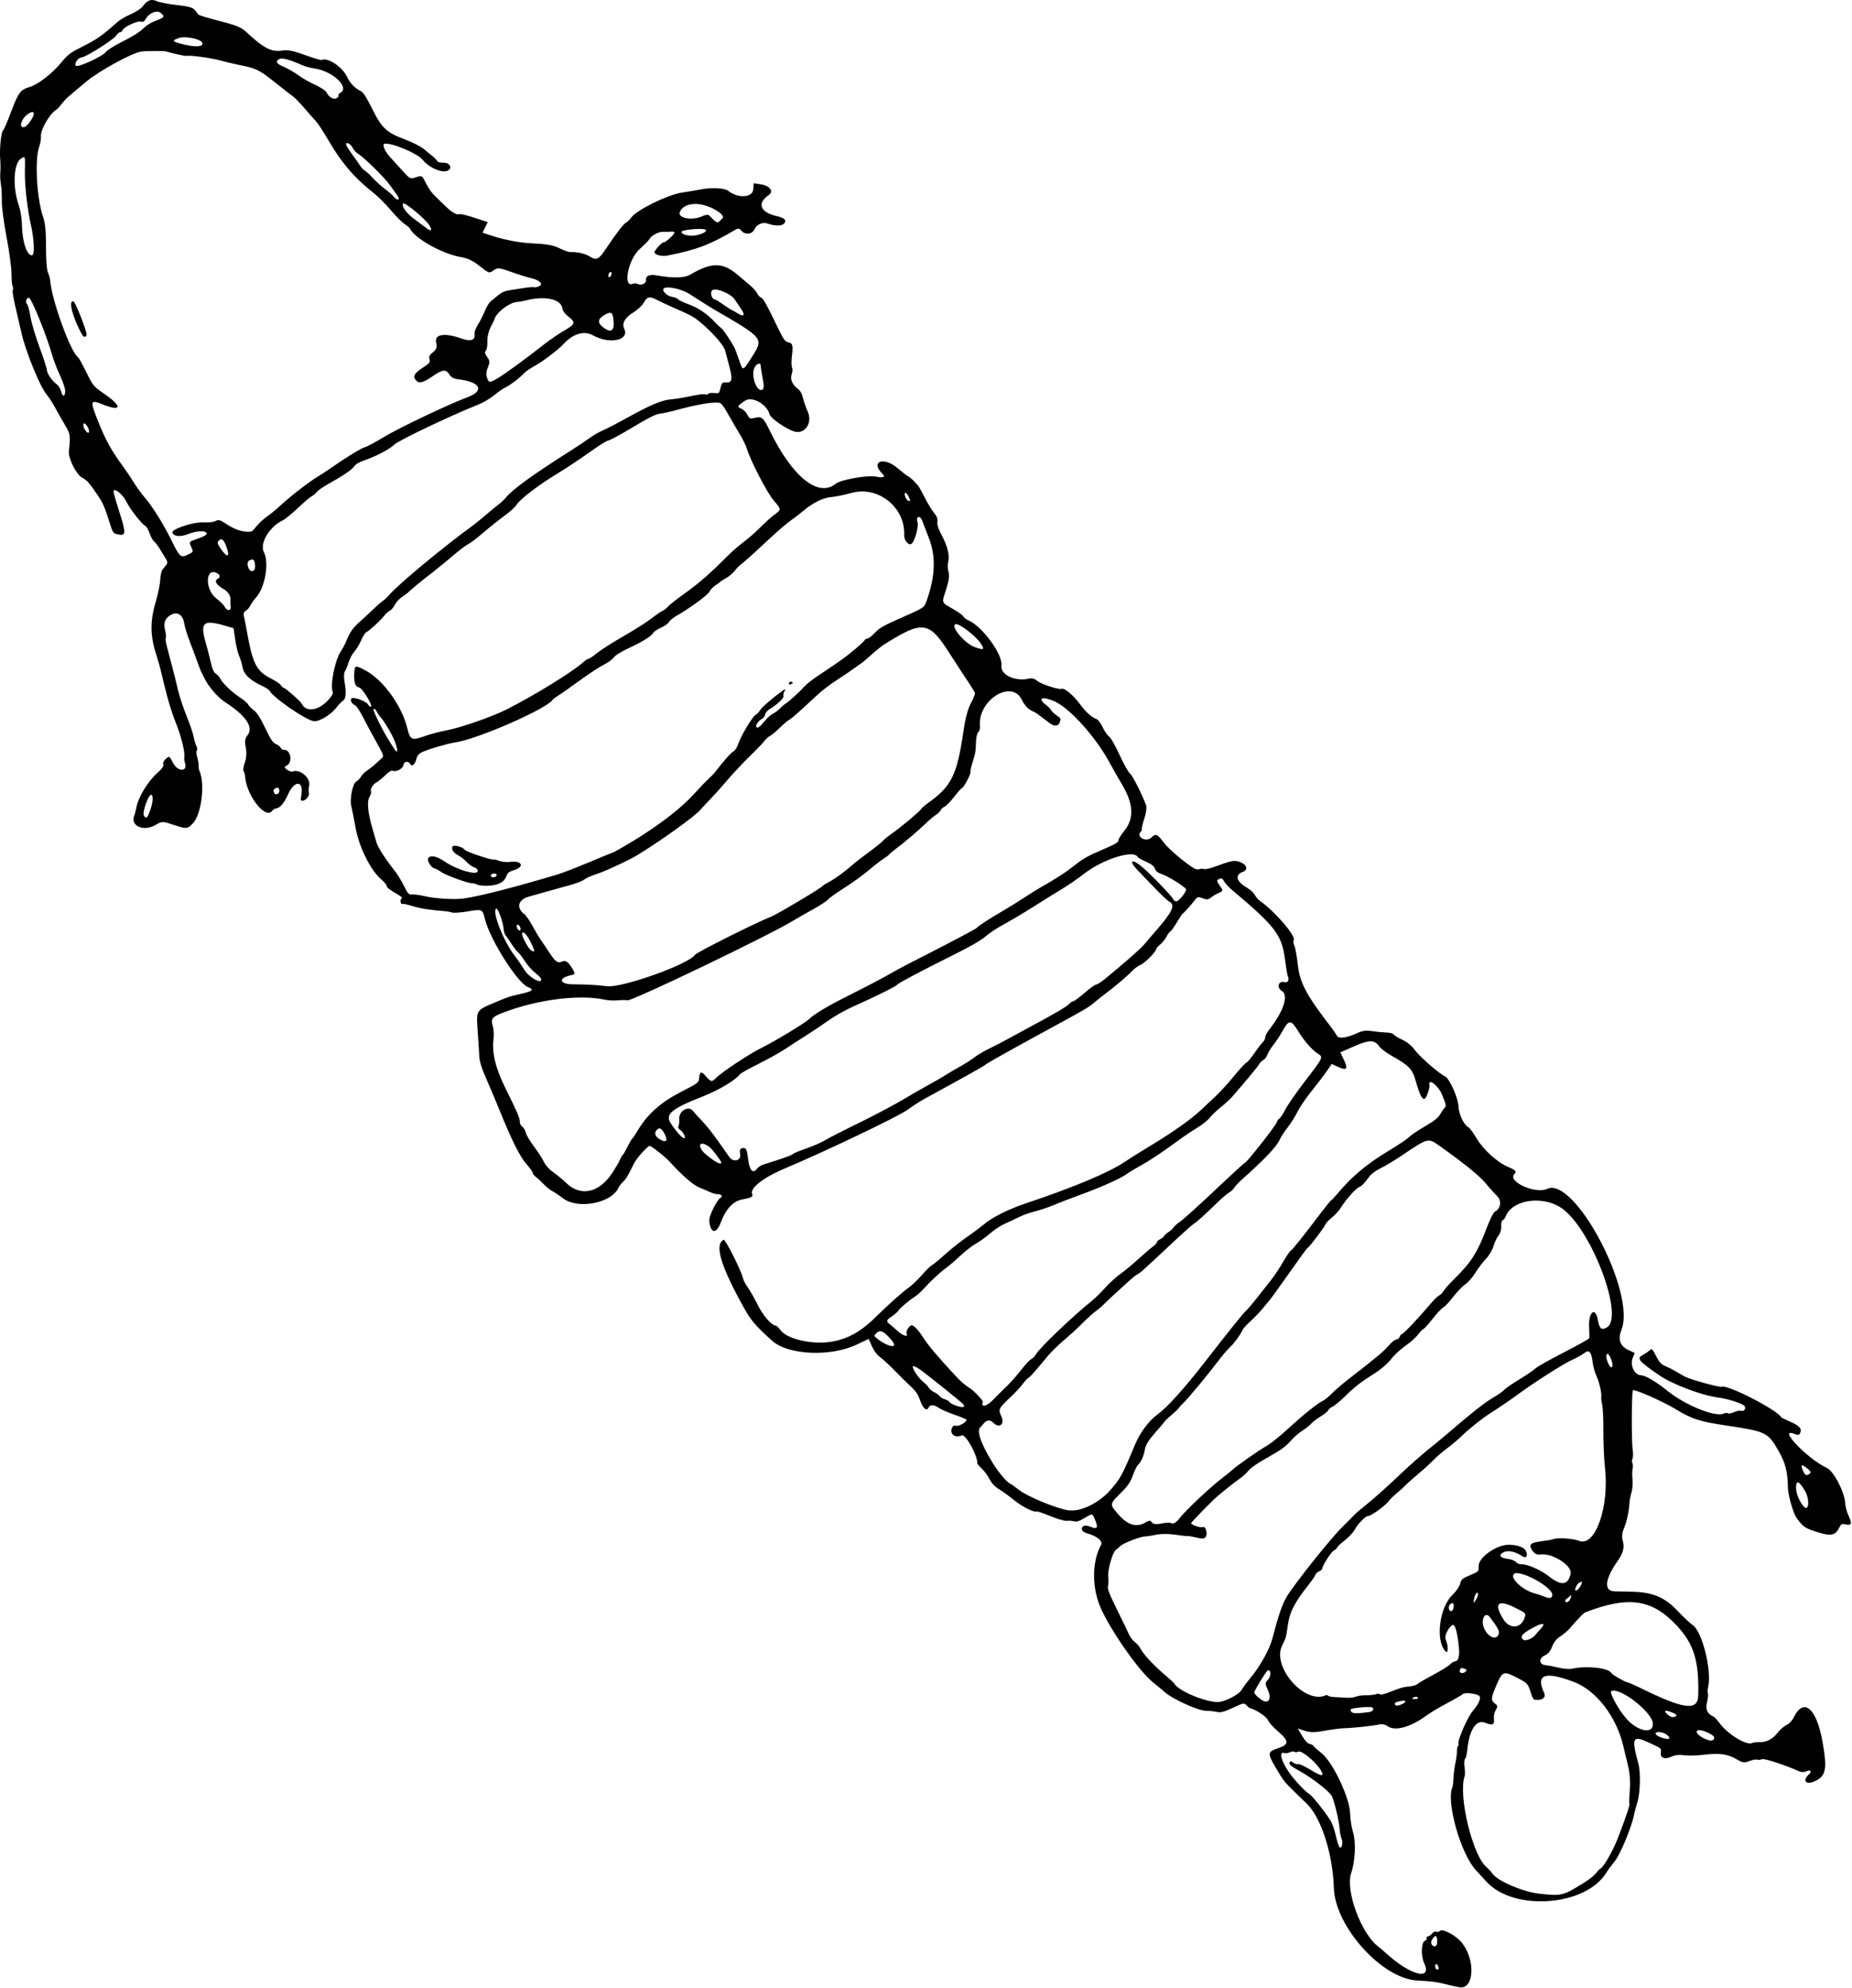
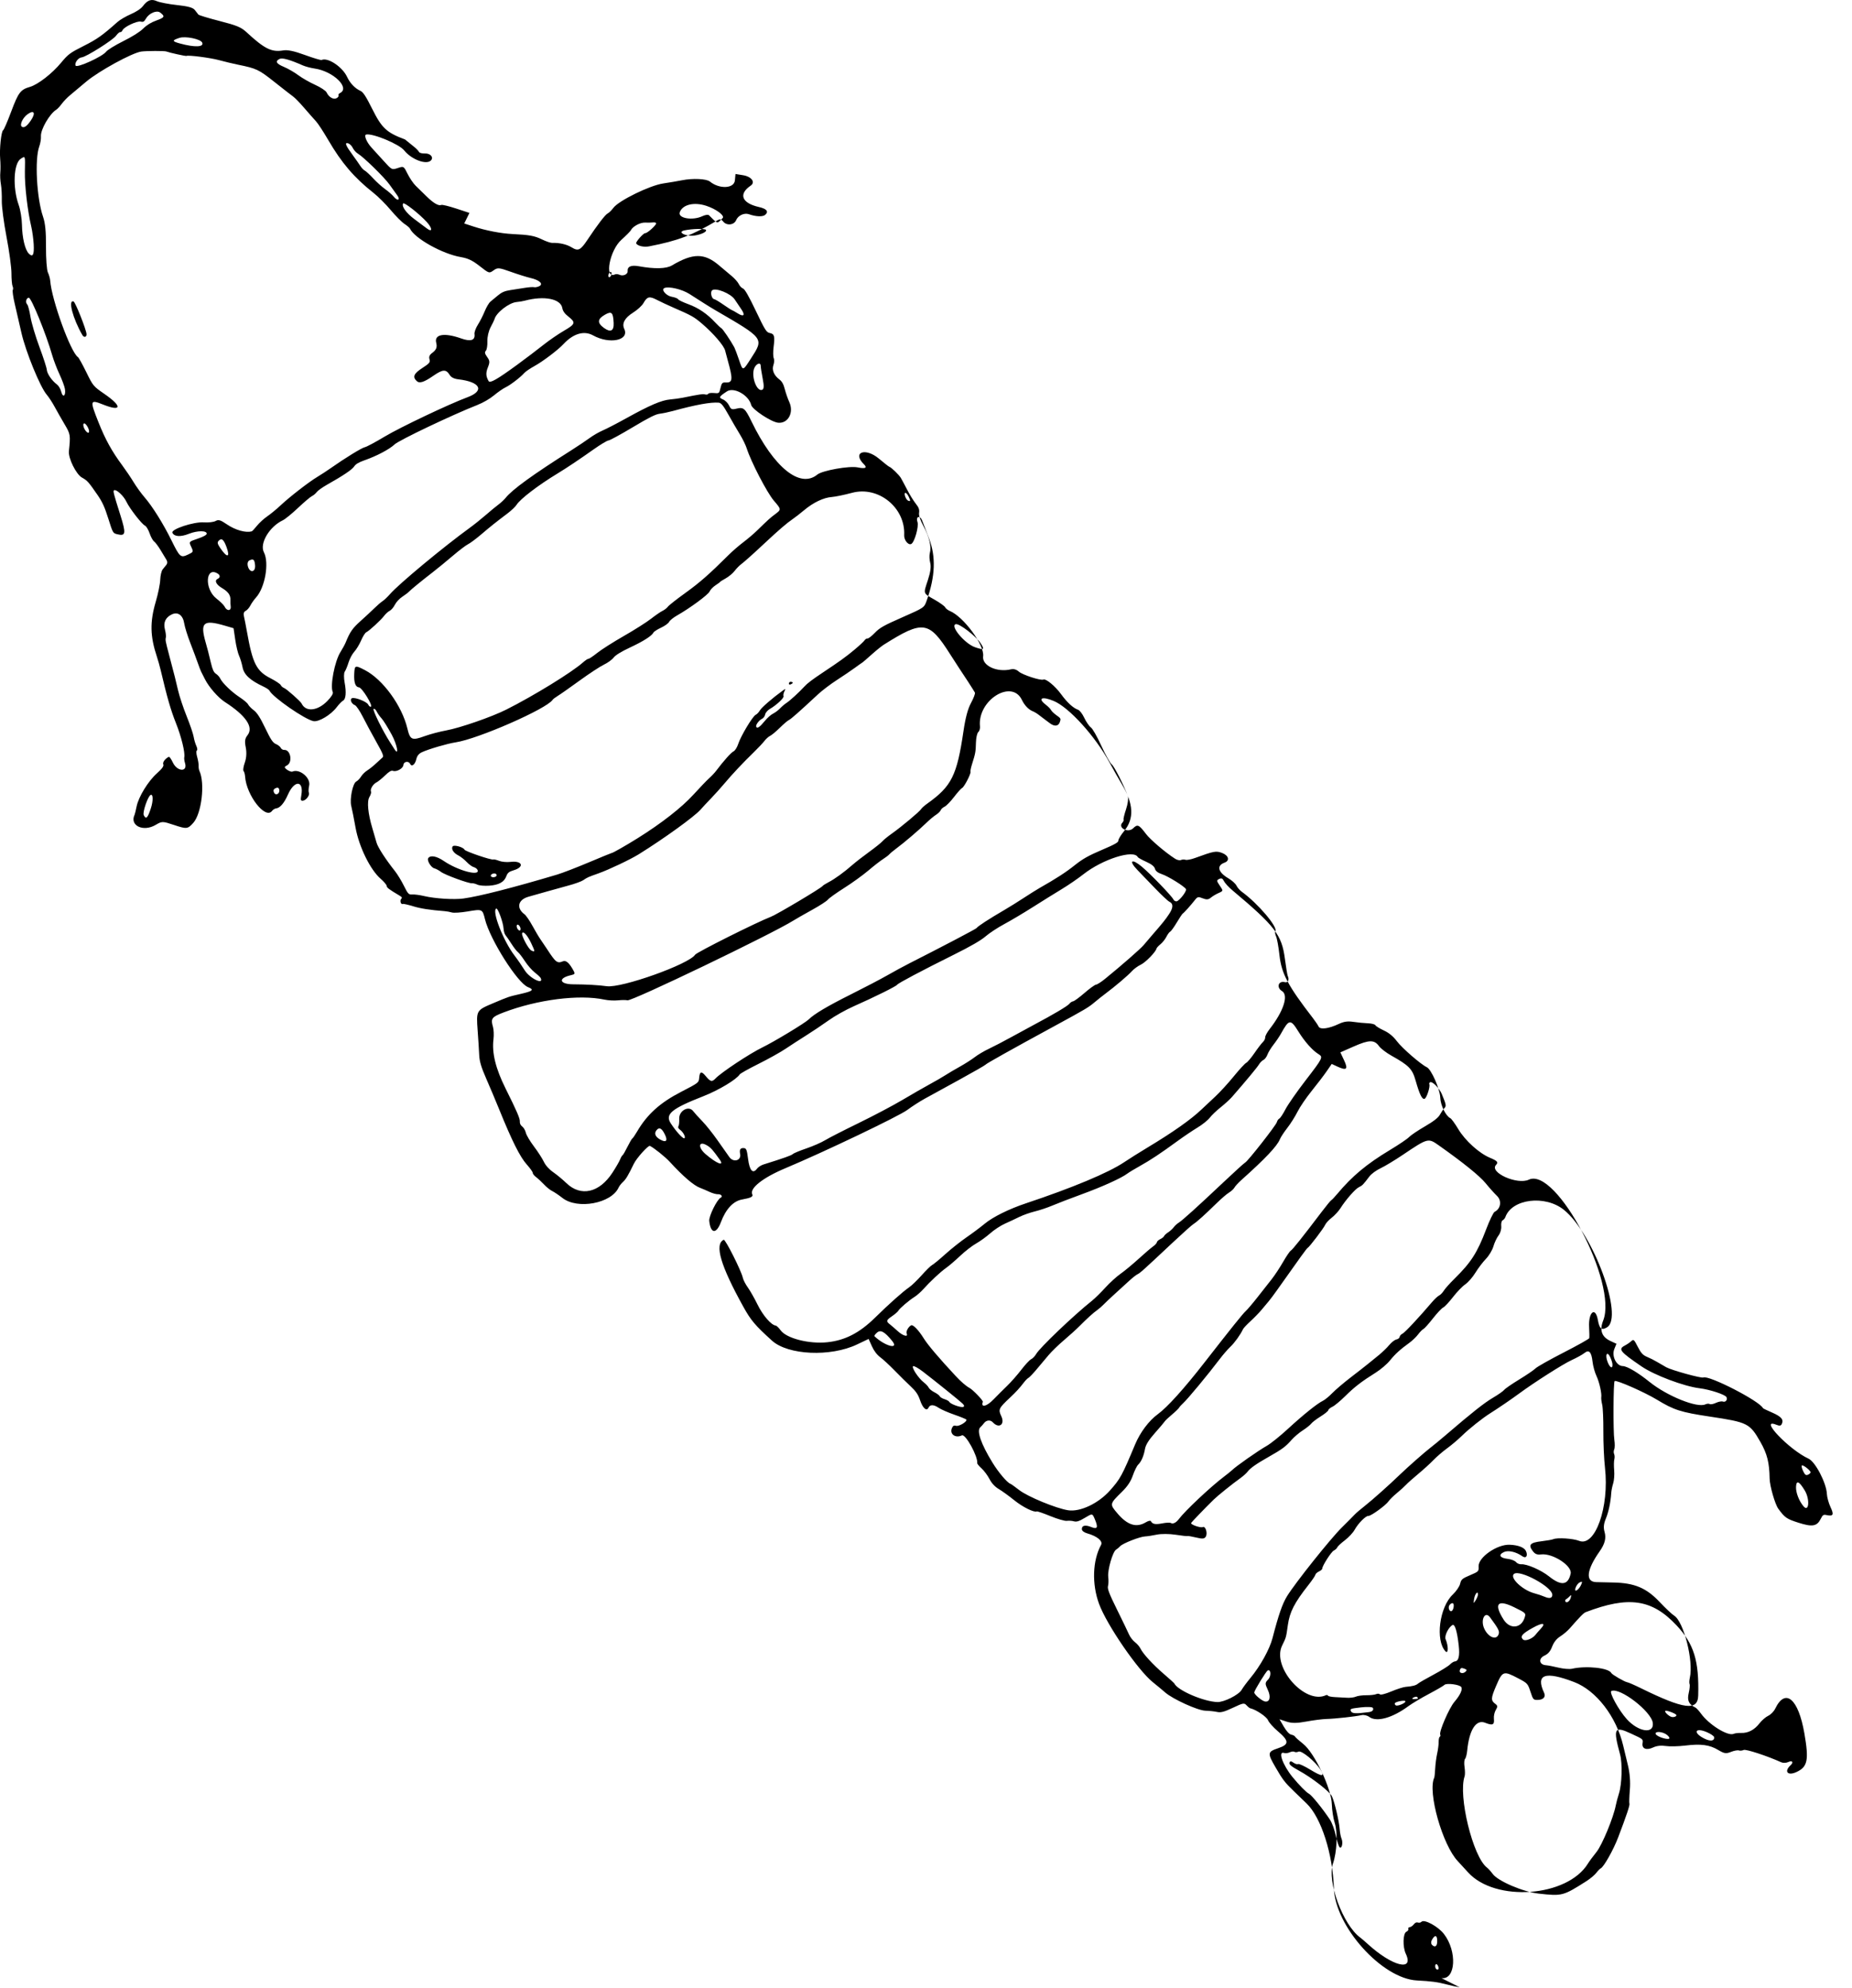
<svg xmlns="http://www.w3.org/2000/svg" width="1177px" height="1263px" version="1.1" xml:space="preserve" style="fill-rule:evenodd;clip-rule:evenodd;stroke-linejoin:round;stroke-miterlimit:2;">
-   <path id="path4" d="M927.7,1262.72c-1.633,-0.228 -5.433,-1.067 -8.445,-1.863c-5.609,-1.484 -9.675,-2.024 -18.753,-2.49c-22.182,-1.141 -52.011,-34.282 -52.781,-58.642c-0.691,-21.838 -8.077,-44.832 -17.255,-53.721c-1.52,-1.472 -5.099,-4.924 -7.954,-7.672c-5.97,-5.748 -7.236,-7.388 -11.886,-15.406c-5.231,-9.02 -5.123,-9.83 1.614,-12.102c7.218,-2.433 7.15,-4.64 -0.338,-10.987c-2.731,-2.315 -5.446,-5.389 -6.034,-6.832c-0.909,-2.23 -7.656,-6.758 -11.293,-7.578c-0.436,-0.098 -1.51,-0.959 -2.388,-1.914c-1.475,-1.605 -2.124,-1.485 -8.647,1.591c-5.504,2.597 -7.701,3.18 -10.004,2.66c-1.624,-0.367 -5.008,-0.727 -7.521,-0.8c-4.863,-0.141 -20.706,-7.353 -25.557,-11.633c-1.474,-1.3 -5.02,-4.245 -7.881,-6.545c-9.449,-7.594 -29.218,-36.407 -34.101,-49.702c-4.637,-12.627 -4.131,-27.543 1.27,-37.439c1.324,-2.425 -2.431,-5.561 -8.815,-7.361c-1.944,-0.549 -3.292,-1.568 -3.364,-2.545c-0.183,-2.453 2.084,-3.02 5.914,-1.478c4.023,1.619 4.575,0.357 2.244,-5.133c-1.518,-3.574 -1.518,-3.574 -6.254,-0.712c-3.554,2.148 -5.291,2.704 -6.956,2.225c-1.22,-0.35 -3.248,-0.487 -4.507,-0.303c-1.258,0.184 -5.928,-1.155 -10.378,-2.975c-4.45,-1.82 -8.37,-3.177 -8.712,-3.016c-1.736,0.819 -8.931,-2.744 -14.324,-7.093c-3.342,-2.696 -7.771,-5.903 -9.842,-7.127c-2.486,-1.47 -4.494,-3.632 -5.913,-6.367c-1.182,-2.277 -3.433,-5.301 -5.004,-6.719c-1.571,-1.417 -2.817,-2.92 -2.769,-3.34c0.491,-4.339 -7.448,-18.749 -9.736,-17.67c-4.238,1.999 -8.087,-0.923 -6.287,-4.774c0.647,-1.384 1.222,-1.664 2.662,-1.293c1.833,0.472 7.074,-2.713 6.467,-3.93c-0.164,-0.331 -3.576,-1.735 -7.581,-3.122c-4.005,-1.388 -8.506,-3.354 -10.002,-4.37c-3.176,-2.156 -5.497,-2.213 -6.457,-0.159c-1.203,2.572 -3.681,0.414 -5.408,-4.709c-1.202,-3.564 -2.634,-5.679 -5.918,-8.739c-2.383,-2.221 -6.987,-6.766 -10.232,-10.101c-3.244,-3.334 -7.362,-7.138 -9.149,-8.454c-2.087,-1.535 -3.99,-4.043 -5.318,-7.007l-2.068,-4.617l-7.381,3.515c-16.823,8.013 -43.843,6.8 -54.031,-2.426c-10.787,-9.768 -13.399,-12.858 -18.221,-21.558c-14.496,-26.149 -18.458,-39.67 -12.466,-42.544c1.017,-0.489 11.206,19.756 12.14,24.121c0.295,1.381 1.723,4.155 3.174,6.164c1.45,2.01 4.236,6.915 6.191,10.901c3.382,6.896 8.683,13.021 11.552,13.346c0.571,0.064 1.973,1.408 3.114,2.986c3.713,5.134 18.034,8.804 29.648,7.597c11.239,-1.167 20.43,-5.881 30.27,-15.523c9.235,-9.05 17.647,-16.54 21.836,-19.446c1.625,-1.127 5.215,-4.591 7.979,-7.698c2.764,-3.107 5.726,-5.994 6.582,-6.414c0.857,-0.421 4.619,-3.52 8.361,-6.889c3.741,-3.368 9.809,-8.187 13.484,-10.71c3.675,-2.523 8.826,-6.369 11.447,-8.548c5.273,-4.384 15.488,-9.442 26.442,-13.093c29.369,-9.788 52.297,-19.377 62.192,-26.009c3.306,-2.216 9.888,-6.358 14.627,-9.204c16.441,-9.876 28.03,-18.05 34.844,-24.579c1.675,-1.605 5.47,-5.164 8.432,-7.908c2.962,-2.745 8.278,-8.546 11.812,-12.891c3.535,-4.346 7.098,-8.217 7.918,-8.604c0.82,-0.387 3.195,-3.194 5.277,-6.237c2.082,-3.044 4.491,-6.19 5.355,-6.991c0.863,-0.801 1.519,-2.138 1.457,-2.97c-0.062,-0.833 1.221,-3.221 2.851,-5.309c8.811,-11.286 12.131,-21.467 7.855,-24.089c-3.757,-2.303 -2.344,-6.751 1.805,-5.683c2.016,0.519 2.94,-1.529 1.808,-4.008c-0.284,-0.619 -1.092,-5.514 -1.797,-10.877c-1.996,-15.182 -6.245,-20.725 -33.258,-43.389c-2.446,-2.052 -4.923,-4.74 -5.504,-5.972c-0.794,-1.683 -1.537,-2.015 -2.982,-1.334c-1.738,0.821 -1.704,1.231 0.361,4.253c2.28,3.339 2.279,3.348 -0.702,4.66c-1.642,0.722 -3.882,2.062 -4.976,2.978c-1.512,1.264 -2.748,1.364 -5.149,0.416c-2.886,-1.138 -3.318,-1.043 -4.997,1.106c-2.623,3.359 -7.008,8.243 -7.687,8.564c-0.317,0.149 -2.02,2.694 -3.784,5.655c-1.764,2.96 -3.667,5.599 -4.228,5.864c-0.562,0.265 -1.652,1.743 -2.423,3.285c-0.77,1.542 -2.453,3.656 -3.738,4.698c-1.285,1.041 -2.412,2.26 -2.505,2.708c-0.444,2.15 -6.946,8.835 -9.988,10.27c-1.881,0.887 -4.447,2.763 -5.7,4.169c-2.314,2.594 -10.741,9.753 -16.696,14.183c-1.801,1.34 -4.878,3.782 -6.838,5.427c-4.189,3.514 -5.557,4.326 -26.35,15.631c-26.923,14.637 -42.671,23.46 -43.13,24.162c-0.241,0.369 -7.753,4.681 -16.692,9.581c-8.939,4.899 -18.821,10.319 -21.96,12.044c-3.139,1.725 -8.099,4.922 -11.022,7.105c-5.369,4.009 -53.13,26.833 -77.597,37.082c-14.153,5.928 -22.752,12.708 -20.954,16.521c0.722,1.53 -0.747,2.275 -6.56,3.33c-5.533,1.003 -10.227,6.051 -13.366,14.373c-2.941,7.797 -6.541,7.412 -7.409,-0.792c-0.317,-3.005 4.961,-13.672 7.315,-14.782c1.513,-0.713 0.178,-2.309 -1.808,-2.161c-1.015,0.075 -3.454,-0.611 -5.419,-1.526c-1.965,-0.915 -4.601,-2.042 -5.858,-2.504c-4.081,-1.501 -10.757,-7.224 -19.399,-16.632c-2.837,-3.087 -9.837,-8.705 -12.529,-10.055c-1.028,-0.515 -8.444,7.697 -10.178,11.269c-3.703,7.629 -5.093,9.952 -6.98,11.659c-1.066,0.964 -2.304,2.558 -2.752,3.542c-4.604,10.108 -26.117,14.106 -35.674,6.629c-2.32,-1.815 -5.264,-3.802 -6.543,-4.415c-1.278,-0.613 -3.564,-2.444 -5.08,-4.068c-1.516,-1.624 -3.797,-3.747 -5.069,-4.717c-1.272,-0.97 -2.263,-2.202 -2.202,-2.738c0.061,-0.537 -1.685,-2.983 -3.879,-5.437c-4.227,-4.725 -9.359,-14.984 -17.337,-34.652c-2.277,-5.615 -6.04,-14.538 -8.361,-19.828c-3.182,-7.253 -4.279,-10.951 -4.457,-15.035c-0.131,-2.979 -0.573,-9.962 -0.984,-15.518c-0.935,-12.66 -0.836,-12.839 9.522,-17.207c10.542,-4.446 9.913,-4.233 17.948,-6.079c7.69,-1.767 8.634,-2.665 4.51,-4.292c-6.657,-2.627 -24.134,-30.226 -27.326,-43.152c-1.606,-6.501 -1.636,-6.515 -11.162,-4.903c-4.18,0.708 -8.613,0.991 -9.851,0.63c-1.239,-0.36 -3.237,-0.732 -4.442,-0.826c-9.621,-0.752 -15.386,-1.648 -20.33,-3.163c-3.17,-0.971 -6.086,-1.613 -6.479,-1.428c-1.165,0.55 -2.004,-2.144 -0.986,-3.17c0.747,-0.754 0.543,-1.179 -1.009,-2.104c-6.911,-4.121 -8.111,-5.026 -8.205,-6.19c-0.058,-0.714 -1.768,-2.738 -3.8,-4.498c-6.622,-5.733 -13.799,-20.343 -15.985,-32.536c-0.989,-5.52 -2.216,-11.704 -2.726,-13.743c-1.109,-4.434 0.944,-14.444 3.193,-15.564c0.879,-0.437 2.242,-1.845 3.028,-3.127c0.786,-1.282 2.555,-3.033 3.931,-3.891c1.375,-0.858 3.879,-2.856 5.564,-4.441c1.685,-1.584 3.557,-3.303 4.16,-3.82c0.894,-0.766 0.17,-2.579 -3.941,-9.871c-2.77,-4.913 -6.617,-12.053 -8.55,-15.868c-1.961,-3.87 -4.207,-7.184 -5.082,-7.498c-2.111,-0.758 -3.393,-3.683 -1.919,-4.378c1.817,-0.857 9.514,2.144 10.419,4.062c0.441,0.936 1.202,1.513 1.691,1.283c1.391,-0.657 -5.653,-12.093 -7.547,-12.252c-2.317,-0.193 -3.328,-3.068 -3.055,-8.689c0.264,-5.461 0.533,-5.546 6.922,-2.201c11.339,5.936 23.382,22.519 26.836,36.951c1.769,7.391 2.869,7.874 11.109,4.88c3.375,-1.227 9.448,-2.832 13.496,-3.568c8.812,-1.602 28.954,-8.582 38.271,-13.263c17.42,-8.752 41.677,-23.67 48.759,-29.988c1.452,-1.295 2.998,-2.315 3.437,-2.265c0.438,0.05 2.936,-1.624 5.551,-3.719c2.615,-2.095 10.241,-6.947 16.946,-10.781c6.705,-3.835 14.485,-8.765 17.29,-10.957c2.804,-2.192 6.097,-4.456 7.316,-5.031c1.22,-0.575 2.744,-1.762 3.387,-2.636c0.643,-0.875 5.629,-4.795 11.079,-8.711c9.109,-6.545 15.323,-11.994 27.375,-24.006c2.482,-2.474 6.717,-6.154 9.411,-8.177c2.694,-2.024 6.603,-5.34 8.687,-7.369c7.272,-7.081 8.377,-8.083 11.453,-10.385c4.189,-3.135 4.193,-3.08 -0.66,-8.747c-4.322,-5.048 -14.535,-24.722 -17.214,-33.162c-0.672,-2.116 -2.646,-6.16 -4.389,-8.986c-1.742,-2.827 -5.027,-8.468 -7.3,-12.536c-3.238,-5.794 -4.573,-7.432 -6.162,-7.561c-5.073,-0.412 -14.458,1.295 -29.138,5.3c-2.614,0.713 -6.346,1.492 -8.295,1.73c-2.707,0.332 -6.779,2.373 -17.268,8.653c-7.549,4.52 -14.443,8.272 -15.321,8.337c-0.877,0.065 -5.083,2.583 -9.346,5.596c-9.343,6.602 -17.197,11.85 -22.99,15.362c-12.312,7.465 -23.762,16.218 -26.09,19.945c-0.73,1.168 -3.306,3.617 -5.725,5.442c-7.587,5.724 -10.692,8.201 -16.786,13.392c-3.254,2.771 -7.002,5.559 -8.33,6.196c-1.328,0.637 -5.723,3.978 -9.766,7.426c-4.043,3.447 -9.721,8.098 -12.619,10.335c-7.118,5.496 -13.815,10.973 -15.16,12.397c-0.608,0.644 -2.538,2.108 -4.288,3.252c-1.75,1.145 -3.852,3.423 -4.671,5.063c-0.82,1.639 -2.288,3.357 -3.264,3.817c-0.975,0.46 -2.584,1.917 -3.576,3.237c-2.039,2.718 -9.499,9.564 -11.393,10.458c-0.688,0.324 -2.141,2.661 -3.228,5.194c-1.088,2.532 -3.025,5.728 -4.304,7.102c-1.279,1.374 -2.921,4.441 -3.649,6.814c-0.728,2.374 -1.818,5.008 -2.422,5.855c-0.604,0.847 -0.641,3.959 -0.081,6.917c1.186,6.272 0.776,10.693 -1.072,11.565c-0.719,0.339 -2.524,2.218 -4.01,4.175c-3.643,4.795 -11.28,9.383 -14.655,8.803c-5.366,-0.923 -26.114,-15.303 -28.073,-19.458c-0.246,-0.521 -1.943,-1.648 -3.77,-2.505c-8.553,-4.009 -12.351,-7.526 -13.29,-12.304c-0.483,-2.457 -1.483,-5.75 -2.223,-7.317c-0.739,-1.568 -1.828,-6.142 -2.419,-10.165l-1.074,-7.314l-5.638,-1.643c-13.646,-3.977 -15.763,-2.059 -12.036,10.904c1.168,4.061 1.666,5.997 3.267,12.693c1.066,4.453 1.834,6.118 3.243,7.025c1.015,0.653 2.226,1.993 2.69,2.977c1.36,2.884 7.292,8.606 12.331,11.896c2.568,1.678 4.994,3.737 5.39,4.577c0.397,0.841 2.018,2.509 3.603,3.707c2.114,1.599 4.053,4.616 7.276,11.324c3.546,7.38 4.858,9.337 6.802,10.146c1.324,0.552 2.708,1.639 3.075,2.418c0.367,0.778 1.328,1.365 2.136,1.305c4.182,-0.312 5.608,8.065 1.687,9.914c-0.832,0.392 -1.403,0.943 -1.271,1.225c0.619,1.31 3.881,3.076 4.878,2.639c4.566,-2.003 11.739,4.011 10.616,8.901c-0.416,1.812 -0.501,3.836 -0.189,4.497c0.742,1.574 -1.799,4.955 -3.838,5.107c-1.345,0.1 -1.495,-0.43 -0.962,-3.396c1.72,-9.556 -4.305,-9.945 -8.465,-0.546c-2.467,5.576 -5.089,8.605 -7.668,8.856c-0.751,0.073 -1.884,0.806 -2.516,1.628c-4.22,5.486 -16.272,-9.996 -17.081,-21.941c-0.1,-1.474 -0.539,-3.039 -0.976,-3.479c-0.437,-0.44 -0.075,-2.85 0.805,-5.355c1.027,-2.927 1.243,-6.364 0.603,-9.614c-0.793,-4.031 -0.559,-5.621 1.154,-7.824c3.953,-5.089 -1.106,-12.474 -14.407,-21.03c-4.256,-2.737 -10.176,-9.497 -12.657,-14.452c-0.93,-1.859 -2.005,-3.979 -2.388,-4.71c-0.383,-0.732 -1.361,-3.256 -2.173,-5.609c-0.813,-2.353 -2.947,-8.064 -4.743,-12.69c-1.796,-4.626 -3.528,-10.157 -3.849,-12.292c-0.812,-5.391 -4.004,-7.775 -7.931,-5.923c-3.991,1.883 -5.52,5.194 -4.391,9.507c0.535,2.044 0.807,4.364 0.605,5.158c-0.399,1.563 -0.266,2.286 1.98,10.788c3.658,13.848 4.296,16.369 5.765,22.753c0.856,3.724 3.313,11.129 5.458,16.454c2.146,5.326 4.148,11.2 4.45,13.055c0.302,1.854 1.079,4.493 1.725,5.864c0.647,1.371 0.788,2.676 0.313,2.9c-0.475,0.224 -0.388,2.049 0.194,4.055c0.581,2.006 1.005,4.536 0.943,5.622c-0.063,1.085 0.151,2.536 0.475,3.224c3.701,7.846 1.424,27.199 -3.894,33.09c-3.557,3.941 -4.15,4.004 -12.278,1.304c-7.257,-2.41 -7.597,-2.412 -11.58,-0.051c-7.94,4.706 -16.763,0.441 -13.403,-6.478c0.192,-0.395 0.753,-2.719 1.247,-5.165c1.255,-6.205 7.35,-16.149 12.949,-21.125c3.276,-2.911 4.503,-4.641 4.019,-5.668c-0.592,-1.258 1.16,-3.648 3.533,-4.821c0.37,-0.182 1.513,1.45 2.54,3.627c2.785,5.905 9.563,6.208 7.732,0.347c-0.412,-1.32 -0.622,-2.957 -0.467,-3.638c0.652,-2.865 -1.855,-13.143 -5.321,-21.815c-3.252,-8.134 -5.589,-16.248 -9.672,-33.583c-0.58,-2.463 -1.654,-6.276 -2.386,-8.474c-4.359,-13.086 -4.541,-22.082 -0.71,-35.118c1.462,-4.974 2.728,-11.211 2.814,-13.861c0.086,-2.65 0.784,-5.597 1.551,-6.549c0.767,-0.952 1.865,-2.317 2.439,-3.032c0.575,-0.716 0.601,-2.018 0.057,-2.893c-0.543,-0.876 -2.223,-3.657 -3.732,-6.18c-1.51,-2.524 -3.4,-5.055 -4.2,-5.627c-0.8,-0.571 -2.092,-2.907 -2.871,-5.193c-0.779,-2.285 -2.087,-4.468 -2.908,-4.852c-2.08,-0.972 -9.8,-10.916 -11.851,-15.264c-1.729,-3.664 -6.32,-7.951 -7.78,-7.263c-0.824,0.389 -0.471,1.8 3.961,15.822c3.702,11.712 3.423,13.466 -1.932,12.156c-2.803,-0.686 -2.849,-0.765 -5.75,-10.002c-2.256,-7.186 -3.811,-10.595 -6.813,-14.941c-5.809,-8.409 -6.47,-9.148 -9.932,-11.09c-3.7,-2.076 -8.74,-12.265 -8.278,-16.738c1.067,-10.341 0.993,-10.795 -2.775,-17.158c-2.002,-3.381 -4.839,-8.369 -6.305,-11.085c-1.466,-2.716 -3.724,-6.17 -5.019,-7.676c-4.161,-4.84 -13.27,-27.082 -16.057,-39.209c-1.387,-6.035 -3.327,-14.446 -4.311,-18.69c-0.984,-4.244 -1.524,-8.124 -1.201,-8.62c0.323,-0.497 0.263,-1.592 -0.134,-2.433c-0.396,-0.842 -0.717,-4.547 -0.713,-8.235c0.004,-3.688 -1.412,-14.104 -3.147,-23.147c-1.735,-9.042 -3.079,-19.324 -2.987,-22.848c0.092,-3.523 -0.163,-8.241 -0.567,-10.482c-0.405,-2.242 -0.575,-5.645 -0.378,-7.562c0.197,-1.917 0.154,-5.877 -0.095,-8.8c-0.518,-6.084 0.692,-17.464 1.918,-18.043c0.453,-0.213 2.75,-5.535 5.104,-11.826c4.549,-12.152 5.9,-13.933 11.882,-15.667c5.149,-1.493 14.202,-8.529 19.937,-15.497c4.259,-5.175 5.681,-6.228 14.185,-10.496c8.53,-4.281 11.84,-6.627 21.605,-15.312c1.499,-1.333 5.276,-3.538 8.392,-4.9c3.631,-1.587 6.408,-3.446 7.731,-5.176c2.937,-3.841 5.324,-4.66 8.923,-3.06c1.726,0.768 7.479,1.87 12.783,2.45c7.128,0.779 10.065,1.6 11.256,3.148c0.886,1.151 1.904,2.453 2.26,2.893c0.357,0.44 6.46,2.288 13.563,4.106c10.721,2.746 13.587,3.929 16.875,6.967c11.595,10.716 16.059,12.945 23.42,11.698c2.83,-0.48 6.898,0.372 13.817,2.894c5.394,1.966 10.178,3.4 10.631,3.186c3.88,-1.83 13.161,4.308 16.174,10.697c1.96,4.155 4.979,7.307 8.592,8.971c1.654,0.762 3.465,3.548 7.303,11.233c6.228,12.47 9.092,15.149 20.974,19.616c4.54,1.707 9.771,4.342 11.624,5.856c1.852,1.514 4.472,3.641 5.822,4.726c1.35,1.085 2.703,2.501 3.007,3.146c0.305,0.646 2.014,1.103 3.797,1.018c3.441,-0.166 5.7,2.436 3.82,4.399c-2.88,3.008 -12.344,-0.54 -17.036,-6.389c-3.186,-3.97 -19.916,-10.941 -24.128,-10.053c-1.653,0.348 0.311,4.998 3.604,8.53c1.21,1.297 4.562,4.975 7.449,8.174c5.251,5.816 5.251,5.816 9.036,4.584c3.785,-1.233 3.785,-1.233 6.227,3.696c1.343,2.712 3.648,6.102 5.123,7.535c1.475,1.432 4.564,4.453 6.865,6.713c4.452,4.374 7.748,6.296 9.431,5.502c0.568,-0.268 4.825,0.763 9.461,2.29l8.428,2.777l-3.302,6.717l5.967,1.95c7.782,2.545 17.387,4.401 24.593,4.753c10.856,0.53 14.094,1.116 18.786,3.401c2.582,1.257 5.502,2.26 6.488,2.228c4.604,-0.15 9.256,0.908 12.36,2.81c4.24,2.599 5.646,1.938 10.105,-4.75c6.494,-9.741 11.337,-16.053 12.88,-16.788c0.839,-0.4 2.435,-1.962 3.547,-3.472c3.412,-4.636 23.107,-14.293 31.754,-15.57c3.774,-0.557 9.135,-1.467 11.914,-2.022c6.843,-1.367 15.536,-0.96 17.737,0.83c6.053,4.923 15.394,4.476 15.879,-0.76l0.376,-4.058l4.814,0.781c5.398,0.876 8.011,4.468 4.825,6.633c-7.885,5.358 -5.68,11.093 5.217,13.566c4.934,1.12 6.355,2.822 4.102,4.912c-1.514,1.406 -5.909,1.269 -10.412,-0.324c-2.971,-1.051 -6.89,0.762 -8.14,3.765c-1.308,3.142 -5.995,3.655 -8.219,0.901c-1.23,-1.524 -2.108,-1.701 -3.717,-0.748c-16.126,9.543 -24.996,12.917 -43.37,16.496c-3.345,0.652 -7.356,-0.264 -8.232,-1.879c-0.454,-0.838 4.667,-6.628 5.754,-6.505c1.311,0.148 7.388,-5.409 6.944,-6.351c-0.185,-0.392 -1.154,-0.599 -2.153,-0.461c-0.998,0.139 -3.19,0.181 -4.87,0.094c-3.057,-0.157 -7.877,2.44 -9.049,4.876c-0.319,0.664 -3.03,3.399 -6.024,6.077c-7.472,6.684 -10.955,25.21 -4.135,21.993c0.685,-0.323 2.04,-0.216 3.012,0.238c2.235,1.045 5.254,-0.328 5.105,-2.323c-0.22,-2.954 2.222,-4.011 7.184,-3.109c9.927,1.804 17.337,1.623 20.933,-0.51c13.395,-7.945 20.689,-7.964 29.939,-0.079c2.525,2.153 6.15,5.203 8.055,6.777c1.905,1.574 3.941,3.873 4.524,5.108c0.583,1.236 1.791,2.51 2.686,2.831c1.127,0.405 3.629,4.769 8.145,14.205c5.931,12.392 6.733,13.663 8.888,14.089c2.912,0.574 3.281,1.936 2.411,8.892c-0.375,3 -0.336,6.189 0.088,7.086c0.423,0.898 0.339,2.83 -0.186,4.294c-1.121,3.121 0.242,6.527 3.654,9.136c1.793,1.371 2.731,3.024 3.563,6.28c0.621,2.43 1.907,6.114 2.858,8.186c3.071,6.692 -0.82,13.804 -7.172,13.109c-4.366,-0.478 -16.33,-8.382 -17.045,-11.261c-1.563,-6.298 -10.998,-11.568 -15.443,-8.627c-5.111,3.381 -5.36,3.911 -2.421,5.138c1.375,0.573 3.093,2.301 3.818,3.838c1.155,2.449 1.736,2.696 4.674,1.988c4.52,-1.089 5.483,-0.272 9.55,8.1c14.28,29.391 30.891,42.782 41.878,33.761c3.136,-2.574 20.292,-5.632 25.559,-4.555c4.835,0.988 6.35,0.336 4.175,-1.797c-7.931,-7.78 0.638,-11.126 9.457,-3.692c3.222,2.716 6.189,5.03 6.594,5.143c1.189,0.331 6.097,5.082 7.25,7.016c0.582,0.979 2.404,4.379 4.048,7.557c1.643,3.177 4.1,7.159 5.459,8.849c1.874,2.331 2.381,3.709 2.1,5.71c-0.26,1.862 0.596,4.441 2.909,8.764c3.609,6.743 5.053,12.944 3.932,16.875c-0.401,1.405 -0.3,4.179 0.225,6.165c0.656,2.482 0.188,5.944 -1.496,11.083c-2.925,8.924 -3.201,8.127 4.304,12.414c3.33,1.902 6.343,4.071 6.696,4.82c0.353,0.749 1.692,1.798 2.975,2.332c8.785,3.658 22.139,21.803 21.164,28.758c-0.837,5.974 8.761,10.457 17.779,8.302c1.618,-0.387 3.439,0.152 4.853,1.437c2.264,2.056 13.976,5.882 15.625,5.105c1.616,-0.763 7.484,4.062 11.287,9.279c3.893,5.342 7.624,8.764 10.8,9.904c1.058,0.379 2.719,2.552 3.955,5.172c1.171,2.484 3.024,5.18 4.116,5.991c1.217,0.904 3.835,5.493 6.763,11.857c2.667,5.797 5.576,10.975 6.585,11.725c1.576,1.17 7.791,13.453 10.217,20.192c0.46,1.277 -0.05,4.965 -1.132,8.195c-1.082,3.231 -1.804,6.221 -1.604,6.645c0.2,0.424 -0.137,1.293 -0.748,1.931c-3.115,3.254 3.569,6.792 6.814,3.607c2.81,-2.759 3.687,-2.376 8.182,3.575c2.765,3.661 12.507,11.949 18.576,15.804c1.236,0.786 2.882,1.129 3.658,0.763c0.776,-0.366 2.071,-0.428 2.877,-0.139c0.807,0.29 3.525,-0.224 6.04,-1.143c12.114,-4.422 13.41,-4.661 17.263,-3.184c4.161,1.595 4.988,4.884 1.54,6.125c-5.255,1.893 -4.24,6.06 2.432,9.98c2.233,1.312 4.531,3.385 5.108,4.607c0.576,1.221 2.151,3.021 3.501,3.998c10.141,7.348 22.917,22.387 21.227,24.987c-0.352,0.542 -0.147,2.032 0.457,3.312c0.603,1.279 1.573,6.633 2.154,11.896c1.301,11.781 5.376,19.442 21.345,40.124c1.468,1.901 3.041,4.245 3.496,5.21c0.999,2.119 6.349,1.448 12.86,-1.614c3.258,-1.532 5.619,-1.865 9.331,-1.314c2.733,0.405 6.868,0.807 9.189,0.892c2.321,0.086 4.446,0.636 4.722,1.222c0.277,0.586 2.688,2.078 5.359,3.316c3.294,1.527 5.98,3.743 8.348,6.888c3.283,4.36 15.229,14.729 18.999,16.492c2.835,1.325 8.352,13.827 8.551,19.377c0.173,4.856 3.489,11.603 6.394,13.011c0.699,0.339 2.983,3.48 5.074,6.978c4.344,7.268 13.251,15.318 20.105,18.17c4.73,1.968 5.483,2.851 3.87,4.535c-4.544,4.746 13.46,12.848 20.827,9.373c17.488,-8.249 56.656,65.942 47.264,89.526c-2.464,6.189 -0.918,10.446 4.738,13.044l3.69,1.694l-1.36,3.379c-1.795,4.458 1.307,10.723 5.348,10.802c2.804,0.055 9.6,4.067 17.036,10.055c11.202,9.023 30.315,16.717 35.478,14.281c0.986,-0.465 2.237,-0.558 2.779,-0.205c0.542,0.352 2.305,0.019 3.917,-0.742c1.612,-0.76 3.598,-1.143 4.413,-0.851c1.726,0.62 3.127,-1.076 2.313,-2.8c-0.761,-1.615 -10.532,-4.835 -17.142,-5.65c-9.889,-1.219 -28.706,-8.306 -36.848,-13.878c-13.736,-9.399 -14.978,-10.943 -10.648,-13.229c1.454,-0.768 3.332,-2.047 4.172,-2.844c1.399,-1.325 1.746,-1.02 4.087,3.59c2.002,3.942 3.278,5.336 5.86,6.405c1.816,0.751 4.643,2.171 6.282,3.156c1.64,0.984 4.331,2.543 5.982,3.464c3.375,1.884 22.272,7.101 23.544,6.501c3.489,-1.645 35.776,14.949 37.917,19.488c0.092,0.195 2.667,1.437 5.723,2.758c5.862,2.536 7.541,4.47 6.26,7.21c-0.615,1.316 -1.373,1.426 -3.627,0.526c-11.241,-4.49 8.248,15.926 20.632,21.614c4.292,1.971 11.301,15.445 11.61,22.319c0.096,2.137 1.141,5.934 2.322,8.438c2.287,4.849 1.75,5.957 -2.461,5.072c-2.048,-0.431 -2.486,-0.156 -3.739,2.352c-2.401,4.802 -5.349,5.32 -14.188,2.491c-7.49,-2.397 -8.61,-3.171 -12.766,-8.825c-2.125,-2.891 -5.478,-14.543 -5.55,-19.286c-0.152,-10.051 -1.571,-15.688 -5.825,-23.144c-6.81,-11.939 -7.994,-12.534 -32.2,-16.172c-18.437,-2.772 -22.741,-4.147 -33.578,-10.729c-7.82,-4.75 -25.458,-12.527 -26.885,-11.854c-0.843,0.398 -1.006,32.045 -0.192,37.42c0.366,2.419 0.334,5.107 -0.071,5.973c-0.405,0.867 -0.439,2.206 -0.076,2.976c0.364,0.771 0.423,2.299 0.131,3.397c-0.291,1.097 -0.334,4.218 -0.096,6.936c0.239,2.717 -0.044,6.45 -0.628,8.296c-0.585,1.845 -1.141,4.574 -1.236,6.063c-0.382,5.989 -1.696,12.215 -3.478,16.479c-1.325,3.172 -1.553,5.621 -0.773,8.31c1.147,3.958 0.211,7.644 -3.15,12.401c-8.29,11.733 -9.158,19.25 -2.252,19.51c1.183,0.045 6.082,0.155 10.886,0.244c13.505,0.252 21.064,3.418 29.498,12.356c3.72,3.942 7.873,7.848 9.229,8.681c6.08,3.732 12.434,28.818 9.992,39.449c-0.377,1.642 -0.45,3.484 -0.162,4.095c0.288,0.61 0.036,3.186 -0.56,5.723c-1.089,4.637 0.078,7.167 4.204,9.109c0.667,0.314 2.27,2.035 3.562,3.825c5.175,7.164 17.191,14.607 20.835,12.905c0.799,-0.373 2.906,-0.62 4.681,-0.549c4.424,0.177 8.459,-1.92 11.664,-6.062c1.482,-1.915 4.002,-4.099 5.6,-4.852c1.67,-0.788 3.579,-2.758 4.491,-4.634c6.421,-13.213 14.651,-6.197 18.468,15.742c2.963,17.039 2.102,21.322 -4.951,24.607c-5.631,2.623 -8.164,-0.251 -3.795,-4.306c2.106,-1.954 1.077,-3.24 -1.588,-1.983c-1.243,0.586 -3.202,0.64 -4.353,0.118c-8.87,-4.019 -22.466,-8.476 -23.856,-7.82c-0.931,0.439 -2.32,0.573 -3.087,0.298c-0.766,-0.275 -3.027,0.147 -5.023,0.937c-3.123,1.236 -4.245,1.069 -8.032,-1.194c-5.578,-3.334 -10.951,-4.059 -21.016,-2.838c-4.395,0.534 -10.005,0.655 -12.466,0.269c-2.819,-0.442 -5.726,-0.112 -7.856,0.893c-4.193,1.978 -7.229,0.923 -6.84,-2.376c0.355,-3.007 0.76,-2.651 -7.268,-6.391c-10.74,-5.004 -11.536,-3.49 -6.982,13.272c1.551,5.707 1.172,18.818 -0.715,24.772c-0.8,2.522 -1.702,5.896 -2.004,7.497c-1.467,7.764 -8.704,25.263 -12.274,29.676c-2.112,2.612 -4.543,5.898 -5.4,7.302c-13.083,21.424 -59.04,24.78 -76.289,5.572c-2.302,-2.563 -5.17,-5.688 -6.373,-6.945c-9.801,-10.234 -19.378,-44.059 -15.051,-53.159c0.186,-0.392 0.457,-3.008 0.602,-5.813c0.145,-2.805 0.708,-7.082 1.251,-9.506c0.543,-2.423 0.97,-5.734 0.948,-7.358c-0.021,-1.623 0.303,-3.112 0.721,-3.309c0.417,-0.197 0.54,-0.821 0.273,-1.388c-0.845,-1.792 5.673,-16.836 8.98,-20.726c3.674,-4.322 5.266,-7.674 4.458,-9.387c-0.766,-1.624 -9.422,-2.796 -10.74,-1.454c-0.578,0.588 -5.032,3.178 -9.898,5.755c-4.865,2.577 -10.692,6.046 -12.948,7.71c-10.343,7.63 -20.288,10.357 -25.003,6.856c-1.243,-0.923 -3.415,-1.419 -4.826,-1.102c-4.006,0.9 -16.712,2.297 -22.144,2.435c-2.704,0.069 -8.554,0.807 -13,1.641c-5.976,1.122 -9.248,1.131 -12.553,0.038l-4.471,-1.48l2.754,4.692c1.729,2.946 3.491,4.834 4.737,5.074c1.091,0.211 2.166,0.771 2.39,1.244c0.224,0.474 2.55,2.556 5.171,4.626c7.221,5.707 17.946,28.328 18.216,38.425c0.098,3.655 0.932,8.983 1.853,11.841c1.948,6.043 1.397,18.523 -1.138,25.768c-3.919,11.199 6.325,38.965 17.358,47.05c0.825,0.605 2.935,2.413 4.688,4.019c15.466,14.161 29.702,17.826 24.237,6.239c-2.051,-4.349 -1.828,-12.939 0.363,-13.973c0.95,-0.448 1.52,-1.256 1.266,-1.795c-0.254,-0.539 0.132,-1.037 0.859,-1.108c0.727,-0.07 1.895,-0.872 2.594,-1.786c0.825,-1.077 1.744,-1.488 2.621,-1.173c0.743,0.266 1.757,0.06 2.254,-0.46c1.764,-1.842 10.513,2.891 14.266,7.717c8.553,11 7.522,29.33 -1.578,28.056l-0,0Zm-13.805,-13.613c-0.483,-1.024 -1.167,-1.419 -1.519,-0.876c-0.352,0.541 -0.364,1.572 -0.026,2.288c0.338,0.717 1.022,1.112 1.519,0.877c0.498,-0.235 0.509,-1.265 0.026,-2.289Zm94.488,-53.959c2.327,-1.482 5.07,-3.79 6.094,-5.13c1.024,-1.339 2.309,-2.646 2.855,-2.903c1.949,-0.919 8.039,-11.737 11.033,-19.595c5.422,-14.235 7.57,-20.668 7.177,-21.5c-0.211,-0.448 -0.09,-4.38 0.269,-8.738c0.426,-5.165 0.006,-10.587 -1.205,-15.574c-1.022,-4.209 -2.388,-9.89 -3.035,-12.625c-4.351,-18.374 -17.107,-34.926 -31.045,-40.282c-18.617,-7.154 -24.727,-4.991 -19.201,6.799c1.215,2.594 -0.509,4.475 -4.148,4.523c-2.661,0.035 -2.886,-0.225 -4.533,-5.255c-1.681,-5.135 -1.911,-5.386 -7.74,-8.446c-9.414,-4.941 -9.973,-4.759 -13.983,4.557c-3.487,8.101 -3.546,9.477 -0.503,11.737c1.401,1.04 1.439,1.759 0.204,3.773c-0.839,1.369 -1.379,3.88 -1.199,5.579c0.413,3.907 -0.787,4.457 -5.57,2.554c-5.767,-2.295 -10.131,4.481 -11.404,17.708c-0.224,2.326 -0.837,4.678 -1.362,5.227c-0.526,0.549 -0.672,2.884 -0.324,5.189c0.347,2.304 0.367,4.959 0.044,5.899c-4.224,12.278 5.252,51.082 14.148,57.937c0.91,0.701 2.571,2.536 3.692,4.077c3.324,4.574 19.324,11.416 29.272,12.518c14.95,1.656 15.462,1.521 30.463,-8.029l0.001,-0Zm-95.012,38.865c0.224,-4.419 -1.36,-5.084 -3.36,-1.412c-0.672,1.235 -0.605,2.489 0.174,3.235c1.703,1.63 3.05,0.859 3.186,-1.823l-0,0Zm176.005,-130.255c-0.079,-0.666 -2.119,-2.067 -4.532,-3.114c-7.682,-3.335 -9.15,0.336 -1.622,4.057c3.857,1.907 6.449,1.51 6.154,-0.943Zm-31.943,-2.55c-2.969,-1.172 -5.826,-0.828 -5.143,0.62c0.913,1.936 9.101,4.222 8.663,2.419c-0.244,-1.004 -1.827,-2.371 -3.52,-3.039Zm-7.028,-6.464c-0.887,-7.305 -20.995,-22.787 -26.328,-20.271c-1.59,0.75 4.654,12.141 9.769,17.822c7.394,8.211 17.44,9.697 16.559,2.449Zm28.855,-17.39c0.614,-22.08 -2.713,-32.839 -13.809,-44.659c-15.599,-16.617 -30.386,-18.766 -57.608,-8.373c-1.401,0.535 -3.507,2.667 -10.295,10.421c-1.34,1.532 -4.011,3.781 -5.935,4.998c-2.351,1.488 -4.045,3.606 -5.165,6.457c-1.245,3.168 -2.51,4.64 -4.998,5.813c-3.876,1.828 -3.233,5.767 0.988,6.048c1.253,0.083 4.842,0.774 7.976,1.536c3.134,0.761 7.02,1.084 8.635,0.717c9.206,-2.092 23.457,-0.53 24.999,2.739c0.461,0.976 8.512,5.623 10.109,5.835c0.753,0.099 4.596,1.769 8.541,3.711c27.528,13.545 36.287,14.685 36.562,4.757Zm-13.925,12.281c-0.418,-0.886 -6.061,-3.017 -6.919,-2.613c-0.811,0.383 1.182,2.605 3.311,3.69c1.487,0.759 4.105,-0.023 3.608,-1.077Zm-212.791,78.528c-0.462,-1.034 -0.985,-3.802 -1.165,-6.15c-0.391,-5.112 -3.245,-17.154 -4.895,-20.658c-1.447,-3.071 -12.795,-11.867 -21.262,-16.482c-4.574,-2.493 -6.11,-3.804 -5.723,-4.882c0.387,-1.079 1.044,-1.092 2.448,-0.05c1.056,0.784 2.418,1.2 3.027,0.926c0.609,-0.275 4.084,1.32 7.721,3.544c7.559,4.622 9.39,4.613 6.468,-0.033c-3.222,-5.123 -11.976,-12.318 -13.889,-11.415c-0.901,0.424 -2.081,0.483 -2.623,0.131c-0.542,-0.352 -1.898,-0.211 -3.013,0.315c-1.114,0.526 -2.693,0.717 -3.508,0.425c-4.171,-1.498 -1.045,7.499 5.319,15.306c4.022,4.933 8.815,9.802 10.407,10.571c1.688,0.815 8.725,9.491 13.351,16.462c1.322,1.991 2.9,6.294 3.747,10.214c0.806,3.726 1.937,7.081 2.514,7.457c1.398,0.909 2.178,-3.21 1.076,-5.681Zm48.289,-89.735c-0.234,-0.498 -1.329,-0.444 -2.431,0.119c-1.843,0.94 -0.537,1.356 2.602,0.828c0.141,-0.024 0.064,-0.45 -0.171,-0.947l0,-0Zm-7.657,2.519c-0.421,-0.893 -6.371,0.281 -6.748,1.332c-0.139,0.387 0.152,0.967 0.646,1.29c1.147,0.746 6.587,-1.591 6.101,-2.621l0.001,-0.001Zm37.297,-20.75c-1.671,-0.6 -2.21,-0.417 -2.687,0.912c-0.726,2.023 2.024,2.714 3.727,0.935c0.885,-0.924 0.722,-1.215 -1.04,-1.847l-0,-0Zm45.363,-21.451c0.654,-0.851 2.1,-2.518 3.213,-3.703c3.781,-4.027 1.466,-4.311 -5.135,-0.631c-6.562,3.658 -7.99,5.403 -5.988,7.319c1.341,1.285 5.971,-0.463 7.91,-2.985Zm171.14,-91.72c-3.624,-5.996 -5.383,-6.683 -5.548,-2.168c-0.13,3.567 1.943,8.894 4.756,12.219c3.489,4.124 4.166,-4.468 0.792,-10.051Zm-274.461,138.172c-0.302,-0.642 -3.734,-0.797 -7.625,-0.344c-6.657,0.775 -7.029,0.921 -6.301,2.465c0.707,1.499 3.188,1.621 11.319,0.556c2.236,-0.292 3.244,-1.328 2.607,-2.677Zm38.497,-21.108c4.774,-2.544 9.488,-5.463 10.475,-6.488c0.987,-1.025 2.414,-1.909 3.17,-1.966c2.35,-0.175 3.149,-3.487 2.42,-10.042c-0.992,-8.933 -2.437,-13.778 -3.901,-13.082c-2.501,1.188 -5.35,6.933 -4.461,8.994c1.878,4.355 1.811,9.737 -0.097,7.692c-6.522,-6.99 -3.806,-28.038 4.65,-36.024c2.187,-2.066 4.297,-5.147 4.687,-6.847c0.635,-2.764 1.299,-3.338 6.314,-5.459c5.442,-2.3 5.6,-2.463 5.433,-5.59c-0.305,-5.713 11.7,-14.092 19.727,-13.769c5.424,0.219 9.264,1.691 10.336,3.963c1.411,2.993 0.094,5.023 -2.201,3.393c-4.036,-2.865 -9.002,-4.007 -11.763,-2.705c-3.744,1.766 -2.647,3.757 2.383,4.327c2.175,0.247 4.547,1.156 5.271,2.021c0.723,0.865 2.198,1.498 3.277,1.406c3.547,-0.301 12.69,3.674 17.734,7.712c7.756,6.209 12.124,5.65 13.735,-1.758c1.078,-4.954 -11.391,-13.069 -18.76,-12.211c-2.626,0.306 -3.878,-0.203 -5.356,-2.178c-2.941,-3.928 -1.68,-5.322 5.593,-6.183c3.397,-0.403 6.753,-0.992 7.457,-1.309c2.506,-1.129 12.645,-0.482 16.451,1.049c10.201,4.104 19.266,-21.536 16.43,-46.475c-0.618,-5.436 -1.082,-15.873 -1.033,-23.194c0.05,-7.32 -0.278,-14.878 -0.729,-16.793c-0.451,-1.916 -0.723,-4.027 -0.605,-4.69c0.43,-2.415 -1.217,-9.752 -3.072,-13.685c-1.046,-2.217 -2.151,-6.249 -2.457,-8.96c-0.709,-6.284 -2.257,-7.921 -5.214,-5.516c-1.203,0.978 -4.849,2.994 -8.101,4.48c-5.447,2.488 -23.84,14.21 -33.579,21.4c-4.606,3.401 -13.471,9.447 -17.986,12.267c-5.05,3.155 -13.474,9.85 -18.17,14.441c-2.458,2.403 -6.693,5.982 -9.412,7.954c-2.719,1.971 -6.612,5.32 -8.651,7.443c-2.04,2.122 -6.391,6.084 -9.668,8.803c-3.278,2.72 -6.782,5.841 -7.786,6.935c-1.004,1.094 -3.619,3.462 -5.811,5.261c-2.192,1.799 -4.569,4.144 -5.282,5.21c-1.663,2.488 -11.254,9.451 -12.78,9.279c-1.632,-0.185 -6.498,4.694 -8.751,8.777c-1.042,1.887 -3.847,4.905 -6.235,6.707c-2.387,1.803 -4.555,3.823 -4.818,4.49c-0.263,0.668 -1.246,1.576 -2.185,2.018c-1.629,0.769 -7.389,9.767 -7.35,11.483c0.01,0.452 -0.941,1.274 -2.114,1.827c-1.173,0.553 -2.186,1.482 -2.252,2.064c-0.066,0.582 -2.065,3.527 -4.442,6.544c-8.913,11.31 -11.879,17.08 -13.055,25.396c-1.144,8.089 -1.06,7.786 -3.658,13.092c-6.691,13.664 14.647,37.749 27.904,31.496c0.49,-0.231 1.048,-0.089 1.239,0.316c0.191,0.406 2.211,0.821 4.49,0.923c2.278,0.102 5.724,0.287 7.656,0.41c1.933,0.123 4.459,-0.197 5.614,-0.713c1.154,-0.515 4.168,-0.917 6.696,-0.894c2.529,0.024 5.301,-0.289 6.161,-0.694c0.86,-0.406 1.934,-0.35 2.388,0.125c0.478,0.501 3.524,-0.27 7.259,-1.837c3.539,-1.485 7.627,-2.792 9.084,-2.906c4.315,-0.336 6.624,-0.94 7.859,-2.055c0.639,-0.578 5.068,-3.132 9.842,-5.675l0,-0Zm41.516,-26.066c0.457,-1.776 -0.434,-3.437 -5.564,-10.379c-3.226,-4.364 -6.257,1.706 -3.632,7.272c2.701,5.726 8.056,7.535 9.196,3.107Zm16.377,-10.059c0.972,-2.999 0.972,-2.999 -6.537,-6.7c-10.671,-5.26 -13.206,-2.315 -6.759,7.853c3.956,6.24 11.1,5.621 13.296,-1.153Zm29.361,-12.84c0.459,-1.859 0.359,-1.944 -0.842,-0.708c-0.75,0.771 -1.737,1.579 -2.194,1.794c-0.457,0.216 -0.638,0.799 -0.404,1.296c0.681,1.443 2.87,-0.073 3.44,-2.382Zm6.798,-8.646c0.636,-1.642 0.491,-1.772 -1.132,-1.006c-1.025,0.483 -2.229,2.112 -2.676,3.62c-0.977,3.297 2.422,0.963 3.808,-2.614Zm-18.537,6.652c-0.372,-5.006 -20.524,-15.894 -24.277,-13.118c-3.136,2.319 5.278,10.354 12.958,12.375c2.069,0.544 4.995,1.527 6.503,2.184c3.175,1.383 4.986,0.841 4.816,-1.441Zm164.087,-77.9c-0.712,-1.509 -4.649,-4.493 -5.438,-4.121c-0.418,0.197 -0.087,1.783 0.734,3.524c1.209,2.562 1.838,3.003 3.302,2.312c0.995,-0.469 1.626,-1.241 1.402,-1.715Zm-344.872,138.499c-1.858,-3.938 -1.841,-4.482 0.205,-6.596c2.035,-2.102 1.814,-6.722 -0.275,-5.737c-1,0.472 -8.382,12.507 -8.544,13.929c-0.144,1.272 4.977,5.556 6.953,5.817c2.943,0.388 3.715,-3.058 1.661,-7.413Zm133.581,-60.957c-0.264,-2.201 -2.094,0.283 -2.518,3.416c-0.391,2.888 -0.391,2.888 1.144,0.411c0.844,-1.363 1.462,-3.085 1.374,-3.827Zm-15.464,8.067c0.289,-2.358 -0.865,-2.913 -2.502,-1.203c-0.669,0.699 -0.838,2.076 -0.374,3.059c0.958,2.031 2.523,1.021 2.876,-1.856Zm-134.738,52.847c0.841,-1.458 3.317,-4.802 5.502,-7.431c6.316,-7.599 12.265,-18.323 14.105,-25.425c3.841,-14.825 6.28,-21.849 9.26,-26.668c5.268,-8.521 27.542,-36.442 34.749,-43.561c3.734,-3.687 7.445,-7.424 8.246,-8.302c0.802,-0.879 3.819,-3.45 6.704,-5.712c4.581,-3.593 15.178,-13.052 22.174,-19.796c4.799,-4.625 15.641,-14.173 19.139,-16.854c2.01,-1.541 6.31,-5.082 9.557,-7.869c16.789,-14.413 24.696,-20.673 30.188,-23.901c3.333,-1.958 6.571,-4.225 7.196,-5.035c0.625,-0.811 4.941,-3.792 9.591,-6.624c4.65,-2.833 9.298,-5.999 10.328,-7.037c1.031,-1.038 9.079,-5.577 17.886,-10.087c8.806,-4.51 16.127,-8.614 16.27,-9.119c0.143,-0.506 0.105,-3.661 -0.083,-7.011c-0.54,-9.592 3.988,-13.315 5.558,-4.571c1.021,5.682 2.353,6.763 5.802,4.707c10.825,-6.453 -8.803,-59.849 -27.472,-74.736c-11.953,-9.533 -32.946,-6.909 -37.091,4.636c-0.297,0.827 -1.09,1.764 -1.762,2.081c-0.673,0.317 -1.071,2.013 -0.886,3.768c0.189,1.785 -0.563,4.37 -1.706,5.865c-1.124,1.47 -2.6,4.606 -3.279,6.969c-0.679,2.363 -2.81,5.917 -4.736,7.897c-1.926,1.981 -4.934,5.938 -6.684,8.794c-1.749,2.856 -4.656,6.189 -6.457,7.406c-1.802,1.216 -5.304,4.839 -7.781,8.051c-2.478,3.211 -5.292,6.212 -6.253,6.667c-0.962,0.456 -3.903,3.585 -6.536,6.953c-2.634,3.369 -5.34,6.385 -6.015,6.704c-0.675,0.318 -2.208,1.876 -3.406,3.461c-1.198,1.586 -3.663,3.955 -5.478,5.265c-5.841,4.216 -9.081,7.167 -12.441,11.329c-1.808,2.239 -5.822,5.662 -8.92,7.607c-9.144,5.741 -13.558,9.14 -19.487,15.009c-3.078,3.046 -6.722,6.07 -8.098,6.719c-1.376,0.649 -2.553,1.632 -2.615,2.184c-0.063,0.552 -2.279,2.354 -4.926,4.005c-2.647,1.651 -5.341,3.714 -5.987,4.583c-0.646,0.87 -3.048,2.785 -5.339,4.256c-2.291,1.471 -5.507,4.205 -7.145,6.076c-3.695,4.219 -5.927,5.879 -14.204,10.566c-8.188,4.637 -11.976,7.287 -13.716,9.598c-0.748,0.993 -2.848,2.87 -4.667,4.172c-5.038,3.605 -14.291,11.045 -16.835,13.534c-5.885,5.76 -14.165,14.366 -14.369,14.933c-0.362,1.009 6.016,3.207 7.404,2.552c1.768,-0.833 3.238,4.015 1.866,6.152c-0.858,1.337 -2.109,1.437 -6.064,0.484c-2.741,-0.659 -5.233,-1.081 -5.539,-0.937c-0.305,0.144 -3.706,-0.234 -7.557,-0.838c-3.851,-0.605 -9.188,-0.637 -11.859,-0.072c-2.671,0.566 -6.072,1.088 -7.559,1.159c-3.358,0.162 -14.197,4.415 -15.761,6.185c-0.637,0.72 -1.828,1.721 -2.646,2.225c-2.147,1.32 -5.5,13.006 -4.964,17.3c0.251,2.01 0.183,4.617 -0.151,5.793c-0.482,1.701 0.688,4.763 5.731,14.987c3.486,7.067 6.927,14.198 7.648,15.847c0.721,1.648 2.415,3.835 3.764,4.859c1.349,1.024 2.918,2.842 3.487,4.04c1.564,3.299 7.997,10.278 15.007,16.287c3.452,2.959 6.398,5.638 6.546,5.952c2.047,4.34 18.479,11.429 27.262,11.761c4.241,0.161 13.642,-4.564 15.504,-7.792l0,-0Zm235.643,-206.941c-0.069,-0.929 -0.702,-2.911 -1.406,-4.404c-1.978,-4.192 -3.45,-1.577 -1.689,3c1.481,3.851 3.34,4.694 3.095,1.404Zm-275.62,98.543c3.866,-5.208 20.161,-20.539 28.661,-26.967c2.242,-1.695 4.585,-3.583 5.208,-4.197c2.601,-2.564 16.414,-12.233 22.161,-15.514c2.472,-1.411 8.427,-6.191 13.233,-10.622c9.668,-8.915 18.858,-16.294 22.324,-17.925c1.245,-0.586 3.936,-2.792 5.981,-4.902c2.045,-2.111 7.371,-6.641 11.837,-10.067c4.465,-3.425 9.373,-7.259 10.907,-8.519c1.535,-1.26 4.591,-3.745 6.794,-5.523c2.202,-1.778 5.191,-4.666 6.643,-6.418c1.451,-1.752 3.503,-3.347 4.56,-3.545c1.057,-0.197 1.986,-0.932 2.065,-1.629c0.08,-0.699 0.904,-1.628 1.832,-2.066c1.49,-0.703 10.451,-10.283 18.803,-20.102c1.59,-1.869 3.591,-3.729 4.447,-4.133c0.855,-0.403 2.199,-1.783 2.985,-3.066c0.787,-1.283 3.785,-4.647 6.663,-7.475c10.656,-10.472 14.583,-16.578 20.244,-31.476c2.181,-5.742 4.6,-10.757 5.374,-11.144c3.949,-1.974 4.705,-7.087 1.501,-10.159c-1.664,-1.597 -4.897,-5.205 -7.184,-8.019c-3.749,-4.614 -14.287,-13.123 -29.906,-24.148c-6.616,-4.671 -6.815,-4.617 -22.78,6.132c-5.042,3.395 -11.373,7.213 -14.07,8.485c-2.788,1.315 -5.832,3.535 -7.056,5.145c-4.075,5.362 -4.568,5.867 -6.722,6.883c-2.289,1.079 -8.331,7.969 -11.811,13.467c-1.147,1.811 -3.611,4.482 -5.477,5.935c-1.866,1.453 -3.749,3.5 -4.185,4.547c-0.856,2.056 -9.961,14.042 -11.101,14.614c-0.6,0.299 -4.699,5.958 -19.735,27.232c-1.735,2.456 -3.951,5.416 -4.924,6.577c-0.972,1.161 -3.04,3.635 -4.594,5.497c-1.554,1.862 -4.718,5.121 -7.032,7.241c-2.313,2.12 -4.467,4.41 -4.787,5.088c-1.661,3.53 -5.327,8.638 -8.04,11.202c-1.682,1.59 -4.743,5.123 -6.801,7.851c-7.176,9.51 -20.5,25.575 -23.259,28.043c-1.069,0.956 -2.212,2.224 -2.54,2.818c-0.328,0.594 -2.38,2.573 -4.56,4.398c-2.179,1.825 -4.242,3.782 -4.583,4.348c-0.341,0.566 -3.151,3.881 -6.245,7.366c-3.847,4.334 -5.833,7.516 -6.282,10.071c-0.798,4.535 -2.338,8.086 -4.346,10.019c-0.826,0.794 -2.35,3.891 -3.389,6.881c-1.321,3.805 -3.399,6.923 -6.925,10.391c-7.91,7.778 -7.907,7.763 -2.792,13.773c6.311,7.416 11.994,9.176 17.997,5.574c1.502,-0.901 2.93,-1.235 3.173,-0.741c0.94,1.905 2.868,2.291 7.212,1.437c2.481,-0.488 4.954,-0.598 5.497,-0.246c1.272,0.828 3.364,-0.177 5.024,-2.412l-0,-0Zm-43.764,-18.203c6.613,-7.414 7.655,-9.32 16.03,-29.316c3.217,-7.68 8.797,-15.11 14.424,-19.204c5.999,-4.365 16.556,-16.044 29.424,-32.554c17.493,-22.442 24.637,-31.345 26.461,-32.976c1.069,-0.956 4.43,-4.907 7.468,-8.78c3.038,-3.873 7.082,-9.012 8.987,-11.42c1.905,-2.408 5.184,-7.374 7.287,-11.035c2.103,-3.66 4.31,-6.893 4.904,-7.182c1.024,-0.5 7.45,-8.564 19.536,-24.518c2.97,-3.921 5.74,-7.289 6.156,-7.485c0.415,-0.196 2.103,-1.968 3.752,-3.939c9.531,-11.389 18.704,-19.041 33.515,-27.956c5.684,-3.421 11.156,-7.116 12.159,-8.211c1.004,-1.095 5.493,-4.126 9.975,-6.736c5.779,-3.365 8.6,-5.568 9.696,-7.573c0.851,-1.556 2.133,-3.429 2.851,-4.164c1.273,-1.302 1.113,-2.149 -1.672,-8.846c-1.534,-3.69 -5.977,-8.237 -7.396,-7.568c-0.522,0.247 -0.773,0.824 -0.556,1.284c0.678,1.438 -1.602,8.579 -2.941,9.211c-1.569,0.74 -3.2,-2.523 -5.758,-11.514c-2.124,-7.471 -4.182,-9.583 -15.506,-15.921c-3.175,-1.777 -6.663,-4.461 -7.751,-5.965c-3.011,-4.163 -6.266,-4.12 -16.098,0.213l-8.483,3.738l2.346,4.974c2.725,5.777 1.68,6.779 -4.226,4.05l-3.604,-1.666l-3.253,4.708c-1.789,2.589 -6.079,8.209 -9.534,12.488c-3.454,4.28 -7.479,10.196 -8.943,13.148c-1.464,2.952 -4.374,7.566 -6.466,10.252c-2.092,2.686 -4.231,5.954 -4.753,7.261c-1.733,4.337 -9.27,12.312 -24.477,25.895c-1.925,1.719 -3.897,3.867 -4.383,4.772c-0.485,0.905 -2.044,2.346 -3.464,3.203c-1.42,0.857 -4.963,3.894 -7.873,6.75c-7.385,7.247 -12.727,12.049 -14.753,13.261c-0.948,0.567 -6.898,5.885 -13.222,11.816c-18.651,17.494 -20.656,19.299 -22.289,20.057c-0.855,0.399 -3.215,2.251 -5.244,4.12c-2.028,1.868 -6.127,5.609 -9.108,8.313c-2.982,2.705 -6.252,5.792 -7.268,6.86c-1.016,1.069 -2.78,2.604 -3.92,3.411c-2.606,1.846 -6.429,5.3 -11.242,10.155c-2.06,2.079 -6.554,6.152 -9.986,9.053c-3.432,2.9 -7.867,7.21 -9.856,9.577c-1.989,2.367 -5.428,6.459 -7.643,9.093c-2.215,2.635 -4.5,5.013 -5.077,5.285c-0.577,0.272 -1.864,1.566 -2.861,2.874c-2.687,3.525 -5.021,6.075 -8.87,9.686c-7.189,6.746 -7.532,7.473 -5.526,11.725c2.507,5.316 -1.437,8.181 -5.393,3.918c-1.55,-1.669 -4.098,-1.433 -5.551,0.516c-0.637,0.854 -1.719,2.06 -2.404,2.679c-2.434,2.2 0.469,10.565 7.813,22.513c3.83,6.232 9.413,12.795 11.387,13.386c0.394,0.118 2.91,1.917 5.59,3.997c5.416,4.203 23.532,11.667 31.112,12.817c7.574,1.15 19.171,-4.338 26.477,-12.53l-0,0Zm-73.998,-57.86c2.243,-2.317 6.129,-6.193 8.637,-8.612c2.508,-2.419 6.58,-7.041 9.048,-10.27c2.469,-3.23 5.288,-6.249 6.264,-6.709c0.977,-0.461 2.405,-1.94 3.175,-3.287c2.316,-4.054 23.819,-24.567 35.56,-33.923c1.768,-1.409 5.537,-5.111 8.376,-8.228c2.838,-3.116 7.188,-7.081 9.665,-8.81c2.477,-1.73 7.637,-5.995 11.467,-9.479c3.83,-3.484 7.996,-7.058 9.259,-7.942c1.263,-0.884 2.349,-2.072 2.413,-2.64c0.065,-0.569 1.043,-1.47 2.174,-2.004c1.132,-0.534 2.209,-1.392 2.394,-1.908c0.185,-0.516 1.341,-1.587 2.569,-2.381c1.228,-0.794 2.827,-2.243 3.552,-3.22c0.726,-0.978 2.147,-2.284 3.157,-2.904c2.286,-1.402 11.937,-10.121 28.494,-25.743c7.005,-6.609 13.215,-12.242 13.801,-12.518c1.647,-0.777 19.602,-23.671 20.109,-25.642c0.247,-0.96 0.952,-1.983 1.566,-2.273c0.613,-0.289 2.368,-2.943 3.898,-5.898c1.531,-2.955 7.285,-11.213 12.787,-18.351c11.015,-14.291 11.274,-14.82 8.19,-16.711c-3.805,-2.333 -8.766,-7.911 -12.733,-14.316c-4.999,-8.072 -5.982,-7.96 -11.064,1.256c-0.983,1.783 -3.12,4.943 -4.749,7.022c-1.629,2.08 -3.383,4.954 -3.898,6.388c-0.514,1.433 -1.659,2.948 -2.543,3.365c-0.884,0.417 -2.149,1.691 -2.81,2.832c-1.03,1.776 -8.272,10.498 -17.201,20.718c-1.352,1.547 -4.587,4.499 -7.188,6.56c-2.602,2.061 -5.714,5.038 -6.915,6.616c-1.202,1.579 -4.704,4.387 -7.782,6.242c-3.078,1.854 -8.742,5.668 -12.587,8.476c-10.793,7.881 -17.313,12.209 -23.997,15.929c-3.372,1.877 -6.977,4.056 -8.011,4.843c-3.722,2.832 -15.905,8.357 -28.863,13.09c-7.263,2.652 -15.688,5.886 -18.723,7.187c-3.035,1.301 -8.05,2.984 -11.144,3.74c-3.094,0.756 -7.572,2.34 -9.95,3.519c-2.377,1.18 -6.503,3.117 -9.168,4.304c-2.665,1.188 -6.843,3.933 -9.285,6.101c-2.442,2.168 -6.468,5.077 -8.947,6.465c-2.479,1.387 -7.034,4.916 -10.122,7.841c-3.088,2.925 -7.109,6.369 -8.936,7.652c-3.598,2.528 -9.986,8.483 -14.557,13.569c-1.577,1.755 -4.037,3.923 -5.466,4.819c-3.551,2.225 -9.588,7.367 -10.33,8.798c-0.334,0.644 -2.188,2.252 -4.12,3.571c-3.648,2.492 -3.811,3.195 -1.205,5.19c0.854,0.653 3.061,2.561 4.904,4.241c3.35,3.052 6.836,3.997 5.676,1.538c-0.594,-1.259 1.129,-4.407 2.858,-5.222c1.251,-0.59 4.705,3.001 8.048,8.366c2.572,4.129 9.665,12.483 20.109,23.685c3.541,3.798 6.71,6.54 8.964,7.755c2.19,1.181 8.719,7.991 8.43,8.794c-1.399,3.897 2.338,3.077 6.75,-1.481l-0,0Zm-19.757,2.488c-1.965,-1.878 -17.318,-14.239 -25.113,-20.219c-2.823,-2.165 -5.592,-3.72 -6.155,-3.454c-1.309,0.617 3.308,7.683 6.731,10.3c1.335,1.02 2.742,2.524 3.127,3.34c0.385,0.817 2.003,2.136 3.594,2.932c1.591,0.795 3.126,1.939 3.41,2.541c0.284,0.602 1.678,1.447 3.097,1.878c1.42,0.431 2.781,1.207 3.025,1.725c0.645,1.367 7.493,3.818 8.862,3.172c0.838,-0.395 0.675,-1.018 -0.578,-2.215Zm-44.694,-39.794c-4.727,-5.767 -7.241,-7.15 -9.508,-5.233c-1.205,1.019 -1.955,2.076 -1.667,2.35c6.671,6.349 15.986,8.752 11.175,2.883Zm-21.188,-138.359c9.398,-4.572 21.945,-11.198 27.883,-14.725c5.938,-3.526 13.767,-8.024 17.399,-9.995c3.631,-1.971 8.07,-4.541 9.865,-5.713c1.795,-1.171 5.898,-3.592 9.118,-5.378c3.219,-1.787 7.479,-4.505 9.467,-6.041c1.988,-1.536 6.057,-3.941 9.044,-5.344c2.987,-1.404 9.378,-4.73 14.203,-7.394c4.825,-2.664 11.359,-6.216 14.52,-7.894c12.165,-6.454 21.255,-11.847 22.337,-13.252c0.62,-0.805 1.698,-1.519 2.396,-1.586c0.698,-0.067 3.964,-2.459 7.259,-5.315c3.294,-2.856 6.593,-5.238 7.33,-5.293c0.738,-0.055 3.288,-1.682 5.668,-3.615c10.407,-8.455 22.643,-19.152 24.59,-21.498c1.164,-1.402 3.566,-4.221 5.338,-6.264c7.142,-8.236 8.317,-9.695 10.807,-13.421c2.756,-4.123 2.809,-6.673 0.165,-7.909c-0.892,-0.417 -5.017,-4.293 -9.168,-8.614c-4.151,-4.321 -9.129,-9.492 -11.063,-11.491c-5.866,-6.063 -3.683,-7.593 2.896,-2.029c5.716,4.835 18.952,18.583 19.972,20.746c0.337,0.714 1.207,1.24 1.933,1.168c1.735,-0.173 6.632,-6.45 6.029,-7.728c-0.788,-1.671 -11.234,-8.178 -15.31,-9.537c-2.597,-0.866 -4.021,-1.983 -4.402,-3.452c-0.378,-1.461 -2.198,-2.905 -5.561,-4.412c-2.749,-1.232 -5.167,-2.579 -5.373,-2.994c-2.478,-4.985 -22.381,1.325 -34.609,10.973c-3.324,2.622 -9.529,6.873 -13.788,9.447c-4.259,2.574 -12.53,7.717 -18.38,11.429c-5.851,3.713 -14.012,8.561 -18.137,10.774c-4.126,2.213 -9.442,5.71 -11.814,7.771c-2.895,2.515 -9.469,6.314 -19.984,11.548c-21.051,10.478 -35.57,18.173 -36.243,19.209c-0.653,1.005 -14.435,7.834 -27.356,13.556c-5.278,2.338 -12.119,6.175 -16.176,9.073c-3.866,2.761 -10.292,7.069 -14.281,9.572c-3.988,2.503 -9.897,6.326 -13.13,8.497c-3.232,2.171 -10.93,6.463 -17.106,9.538c-6.176,3.075 -11.549,6.084 -11.94,6.685c-2.157,3.318 -13.387,10.055 -23.104,13.859c-20.293,7.947 -24.517,11.456 -20.751,17.243c3.34,5.131 7.716,9.927 8.655,9.484c1.048,-0.494 -0.632,-3.822 -2.707,-5.363c-1.147,-0.851 -1.492,-1.596 -1.054,-2.27c0.359,-0.551 0.577,-2.675 0.485,-4.718c-0.231,-5.137 6.01,-8.613 8.836,-4.922c0.941,1.229 3.546,4.105 5.79,6.391c2.244,2.286 6.577,7.705 9.63,12.042c3.053,4.337 6.475,9.191 7.605,10.787c2.635,3.723 7.75,2.197 6.851,-2.044c-0.586,-2.764 0.239,-3.917 2.594,-3.624c1.344,0.166 1.756,1.313 2.457,6.839c0.948,7.478 3.051,9.754 5.707,6.176c0.721,-0.972 2.581,-2.163 4.132,-2.647c12.899,-4.028 17.771,-5.756 18.599,-6.598c0.53,-0.54 4.394,-2.149 8.586,-3.576c4.192,-1.427 9.553,-3.774 11.913,-5.216c2.36,-1.442 11.981,-6.363 21.378,-10.935l0,0Zm-88.396,23.157c-4.395,-6.154 -5.504,-7.404 -7.843,-8.838c-5.477,-3.358 -6.297,0.963 -1.039,5.474c7.097,6.089 12.211,8.026 8.882,3.364Zm-68.115,8.406c2.124,-3.256 4.307,-7.022 4.851,-8.369c0.543,-1.347 1.261,-2.578 1.595,-2.736c0.333,-0.157 1.723,-2.549 3.088,-5.316c1.366,-2.766 2.768,-5.169 3.117,-5.339c0.348,-0.171 1.678,-2.097 2.956,-4.282c6.465,-11.058 14.634,-18.425 28.153,-25.389c10.902,-5.615 11.124,-5.786 11.365,-8.757c0.34,-4.182 1.418,-4.509 4.111,-1.247c3.068,3.715 3.985,3.934 6.324,1.506c3.742,-3.885 21.54,-15.671 29.621,-19.616c7.823,-3.818 27.382,-15.649 29.678,-17.95c3.298,-3.308 11.929,-8.428 26.349,-15.633c8.858,-4.426 19.434,-9.958 23.501,-12.294c4.067,-2.336 10.406,-5.775 14.086,-7.642c21.627,-10.976 42.258,-21.804 42.628,-22.373c0.764,-1.175 7.847,-5.773 18.115,-11.76c2.862,-1.669 8.245,-5.024 11.962,-7.458c3.717,-2.433 8.132,-5.203 9.811,-6.156c10.761,-6.108 16.799,-10.015 22.449,-14.525c5.047,-4.029 8.728,-6.11 17.157,-9.699c8.493,-3.617 10.708,-4.873 10.622,-6.025c-0.059,-0.8 1.631,-3.57 3.757,-6.155c6.378,-7.757 5.888,-17.276 -1.525,-29.589c-1.911,-3.173 -5.41,-9.334 -7.776,-13.691c-9.121,-16.791 -25.757,-35.154 -35.56,-39.251c-7.463,-3.119 -10.413,-1.724 -5.041,2.384c1.508,1.153 3.024,2.694 3.368,3.425c0.345,0.73 1.923,2.232 3.508,3.337c2.746,1.916 2.842,2.12 2.037,4.362c-0.953,2.654 -3.481,2.866 -6.458,0.541c-0.938,-0.733 -2.339,-1.78 -3.114,-2.327c-0.774,-0.546 -2.389,-1.775 -3.588,-2.73c-1.199,-0.955 -2.997,-2.049 -3.996,-2.433c-2.595,-0.995 -5.315,-3.818 -6.892,-7.153c-6.448,-13.625 -28.419,0.217 -26.675,16.806c0.139,1.325 -0.348,2.929 -1.083,3.564c-0.735,0.635 -1.398,3.612 -1.473,6.614c-0.147,5.897 -0.339,6.971 -2.42,13.532c-0.754,2.379 -1.226,4.633 -1.049,5.009c0.496,1.051 -3.947,9.702 -5.313,10.346c-0.665,0.314 -2.986,2.901 -5.158,5.75c-2.173,2.849 -4.862,5.61 -5.976,6.136c-1.115,0.526 -2.241,1.552 -2.502,2.281c-0.262,0.729 -1.609,2.039 -2.994,2.912c-1.385,0.873 -4.221,3.25 -6.303,5.282c-4.431,4.325 -14.236,12.678 -18.93,16.126c-1.806,1.328 -3.783,2.977 -4.393,3.666c-0.61,0.689 -2.44,2.084 -4.066,3.1c-1.627,1.016 -5.8,4.26 -9.273,7.21c-3.474,2.949 -10.396,7.944 -15.384,11.099c-4.987,3.155 -9.636,6.484 -10.33,7.398c-0.695,0.915 -5.213,3.839 -10.039,6.499c-4.827,2.66 -10.118,5.682 -11.759,6.716c-13.527,8.524 -102.836,51.458 -105.573,50.753c-0.955,-0.246 -3.669,-0.236 -6.031,0.023c-2.361,0.258 -6.254,0.05 -8.65,-0.463c-16.01,-3.427 -42.521,-0.05 -64.096,8.165c-7.519,2.863 -8.262,3.876 -6.717,9.16c0.501,1.713 0.649,5.242 0.329,7.842c-1.074,8.739 1.358,18.636 7.712,31.375c6.919,13.872 9.151,19.003 9.028,20.76c-0.095,1.374 0.423,2.502 1.526,3.321c0.919,0.682 1.95,2.464 2.292,3.96c0.341,1.496 2.642,5.389 5.113,8.652c2.471,3.263 5.3,7.634 6.288,9.713c1.14,2.398 3.352,4.864 6.054,6.747c2.341,1.632 6.04,4.697 8.22,6.811c9.206,8.931 20.988,6.313 29.365,-6.525l0.001,0Zm33.39,-24.156c-2.031,-4.252 -3.739,-5.056 -5.552,-2.614c-1.614,2.174 -0.186,4.595 3.71,6.287c2.819,1.224 3.516,-0.166 1.842,-3.673Zm19.148,-114.336c1.016,-1.562 39.032,-20.597 48.227,-24.148c3.834,-1.48 31.928,-18.206 32.779,-19.516c0.247,-0.379 2.014,-1.499 3.928,-2.488c3.868,-2 9.823,-6.328 15.161,-11.02c1.935,-1.7 6.669,-5.375 10.521,-8.167c3.853,-2.792 7.644,-5.83 8.426,-6.75c0.782,-0.921 3.476,-3.12 5.988,-4.886c5.953,-4.188 17.882,-14.173 18.628,-15.592c0.321,-0.61 2.073,-2.17 3.893,-3.467c15.483,-11.029 18.846,-17.776 23.032,-46.206c1.239,-8.418 2.75,-14.033 4.788,-17.792c1.638,-3.021 2.742,-5.96 2.453,-6.533c-0.535,-1.065 -7.856,-12.395 -9.944,-15.393c-0.637,-0.916 -3.223,-4.92 -5.747,-8.899c-13.541,-21.351 -17.22,-21.882 -42.282,-6.096c-1.407,0.886 -4.923,3.735 -7.814,6.332c-2.891,2.597 -5.46,4.816 -5.707,4.931c-0.248,0.115 -2.387,1.626 -4.753,3.357c-2.367,1.732 -7.545,5.243 -11.507,7.801c-3.962,2.559 -9.28,6.58 -11.817,8.935c-12.535,11.638 -17.266,15.816 -18.643,16.465c-0.828,0.391 -3.438,2.617 -5.799,4.947c-2.361,2.33 -5.12,4.629 -6.131,5.11c-1.011,0.48 -2.649,1.942 -3.64,3.248c-0.991,1.306 -3.972,4.48 -6.624,7.053c-6.92,6.713 -13.789,14.009 -18.678,19.84c-2.335,2.785 -6.252,7.139 -8.704,9.676c-2.452,2.537 -5.444,5.744 -6.648,7.127c-3.746,4.3 -23.306,18.422 -39.133,28.254c-5.414,3.363 -19.016,9.815 -25.75,12.215c-6.754,2.406 -6.888,2.467 -9.645,4.327c-1.185,0.8 -5.44,2.329 -9.455,3.396c-4.015,1.068 -10.144,2.768 -13.62,3.778c-3.477,1.01 -8.684,2.484 -11.571,3.276c-6.778,1.859 -8.039,7.182 -2.649,11.184c0.987,0.733 3.259,4.022 5.047,7.309c1.788,3.287 4.168,7.285 5.289,8.884c1.121,1.6 2.904,4.242 3.964,5.87c5.607,8.621 6.503,9.306 10.183,7.794c1.948,-0.801 4.102,1.151 6.769,6.135c0.98,1.829 0.778,2.13 -1.829,2.725c-8.285,1.892 -7.253,5.737 1.55,5.782c8.309,0.042 16.248,0.489 21.328,1.201c9.369,1.313 52.201,-13.946 56.136,-19.999Zm-98.148,14.795c-0.244,-0.517 -1.921,-2.089 -3.728,-3.494c-1.806,-1.404 -4.639,-4.65 -6.294,-7.214c-1.656,-2.564 -3.656,-5.149 -4.445,-5.744c-0.789,-0.596 -2.627,-2.963 -4.085,-5.26c-1.458,-2.297 -3.148,-4.747 -3.757,-5.444c-0.608,-0.697 -1.19,-2.662 -1.293,-4.366c-0.233,-3.857 -3.611,-13.092 -4.616,-12.618c-2.992,1.411 4.456,20.572 11.621,29.899c1.886,2.455 4.779,6.643 6.429,9.307c3.18,5.132 12.363,9.588 10.168,4.934Zm-6.084,-22.24c-2.396,-5.044 -5.084,-7.957 -5.716,-6.195c-0.533,1.483 4.065,10.106 5.827,10.929c2.551,1.193 2.543,0.856 -0.111,-4.734Zm-7.021,-10.232c-0.47,-0.995 -1.261,-1.617 -1.758,-1.383c-0.498,0.235 -0.521,1.241 -0.051,2.236c0.469,0.995 1.26,1.617 1.757,1.382c0.498,-0.235 0.521,-1.241 0.052,-2.235Zm74.617,-56.289c15.212,-9.499 28.099,-19.556 35.559,-27.752c4.006,-4.4 8.508,-9.094 10.006,-10.431c1.498,-1.338 3.488,-3.448 4.422,-4.689c4.733,-6.286 9.534,-11.655 11.072,-12.38c0.947,-0.446 2.279,-2.549 2.96,-4.672c1.602,-4.99 9.167,-17.633 11.095,-18.542c0.818,-0.386 2.031,-1.653 2.694,-2.814c1.051,-1.84 8.093,-7.94 14.484,-12.548c1.88,-1.356 1.974,-1.311 1.066,0.503c-0.547,1.095 -0.784,2.439 -0.526,2.987c0.497,1.053 -4.5,5.721 -8.76,8.184c-1.393,0.806 -2.705,2.359 -2.916,3.453c-0.211,1.094 -1.078,2.316 -1.926,2.716c-2.028,0.956 -4.268,4.019 -3.747,5.123c0.616,1.306 2.324,0.141 5.437,-3.709c1.537,-1.9 3.88,-3.983 5.208,-4.63c1.327,-0.647 3.349,-2.162 4.492,-3.368c1.144,-1.205 3.035,-2.802 4.203,-3.548c2.046,-1.306 8.178,-6.928 11.193,-10.26c1.878,-2.077 5.025,-4.47 11.799,-8.974c10.924,-7.263 14.759,-10.032 20.206,-14.592c3.052,-2.555 5.903,-5.212 6.336,-5.905c0.433,-0.694 1.275,-1.206 1.871,-1.138c0.596,0.068 2.691,-1.555 4.657,-3.606c3.057,-3.19 5.578,-4.611 17.449,-9.839c13.877,-6.11 13.877,-6.11 15.465,-10.579c5.504,-15.488 5.964,-27.992 1.458,-39.668c-1.787,-4.63 -3.734,-9.682 -4.326,-11.227c-1.368,-3.57 -4.188,-2.71 -2.97,0.905c0.971,2.884 -1.913,13.007 -3.983,13.984c-1.895,0.894 -4.624,-2.509 -4.468,-5.572c0.885,-17.458 -16.337,-31.465 -33.134,-26.95c-4.858,1.306 -10.647,2.503 -12.865,2.66c-5.198,0.369 -11.76,3.491 -17.546,8.349c-2.526,2.121 -5.914,4.747 -7.529,5.836c-3.349,2.257 -8.979,7.103 -17.301,14.891c-7.753,7.256 -13.12,12.054 -15.464,13.825c-1.069,0.808 -2.866,2.675 -3.993,4.149c-1.127,1.474 -3.672,3.583 -5.656,4.688c-1.984,1.104 -3.564,2.098 -3.513,2.208c0.052,0.109 -1.236,1.07 -2.863,2.134c-1.626,1.064 -3.342,2.851 -3.812,3.972c-0.846,2.017 -12.502,10.597 -20.703,15.239c-2.336,1.322 -4.596,3.15 -5.022,4.06c-0.426,0.911 -2.702,2.555 -5.057,3.653c-2.356,1.098 -4.544,2.499 -4.862,3.113c-1.123,2.167 -6.363,5.511 -14.873,9.489c-5.64,2.637 -9.243,4.856 -10.454,6.437c-1.016,1.328 -3.797,3.342 -6.18,4.477c-2.384,1.135 -9.338,5.694 -15.455,10.132c-6.116,4.437 -12.35,8.808 -13.853,9.714c-1.503,0.906 -2.982,2.03 -3.287,2.5c-3.718,5.719 -47.439,24.887 -61.648,27.027c-5.254,0.791 -17.288,4.321 -21.49,6.303c-1.901,0.897 -3.019,2.306 -3.504,4.417c-0.795,3.459 -2.946,5.057 -3.948,2.933c-0.965,-2.047 -4.097,-1.484 -4.253,0.765c-0.15,2.151 -4.353,4.508 -6.599,3.702c-1.102,-0.396 -2.436,0.378 -5.103,2.96c-1.986,1.922 -4.448,3.906 -5.471,4.408c-2.169,1.064 -4.104,4.361 -3.416,5.819c0.262,0.555 -0.191,2.098 -1.007,3.429c-1.669,2.722 -0.923,10.571 1.895,19.917c0.99,3.284 2.175,7.355 2.633,9.046c0.802,2.96 5.695,10.534 11.696,18.104c1.579,1.992 4.143,6.198 5.697,9.347c2.532,5.128 3.084,5.703 5.299,5.512c1.36,-0.117 4.813,0.346 7.672,1.028c6.649,1.587 18.874,2.35 24.782,1.546c10.075,-1.37 31.314,-6.788 59.628,-15.211c3.199,-0.952 12.251,-4.441 20.114,-7.753c7.864,-3.312 14.401,-5.991 14.528,-5.954c0.477,0.142 8.993,-4.702 16.407,-9.333l0,0Zm-94.164,30.086c-2.937,0.218 -6.324,-0.068 -7.525,-0.637c-1.202,-0.568 -2.744,-0.971 -3.428,-0.894c-2.081,0.232 -17.239,-5.311 -19.729,-7.215c-1.283,-0.981 -3.22,-2.012 -4.304,-2.291c-2.067,-0.533 -4.756,-5.021 -3.846,-6.421c1.344,-2.067 5.321,-1.37 9.842,1.724c9.145,6.258 23.54,10.04 21.465,5.639c-0.324,-0.685 -1.409,-1.457 -2.411,-1.715c-1.003,-0.258 -3.015,-1.733 -4.472,-3.278c-1.456,-1.545 -3.86,-3.424 -5.342,-4.175c-3.002,-1.521 -4.596,-4.079 -3.548,-5.691c0.783,-1.205 6.758,0.437 7.527,2.067c0.53,1.122 17.171,6.788 18.331,6.242c0.365,-0.173 2.015,0.219 3.666,0.87c1.65,0.651 4.873,0.955 7.161,0.675c7.734,-0.949 9.198,3.278 1.864,5.386c-2.647,0.761 -3.672,1.606 -4.397,3.624c-1.345,3.749 -4.706,5.634 -10.854,6.09Zm4.146,-7.519c-1.184,-0.77 -3.644,0.378 -3.133,1.462c0.462,0.98 2.816,0.883 3.543,-0.146c0.279,-0.396 0.095,-0.988 -0.41,-1.316l0,-0Zm186.248,-120.962c0.074,-0.653 0.624,-1.132 1.222,-1.064c1.62,0.183 1.642,0.836 0.053,1.586c-0.775,0.365 -1.349,0.131 -1.275,-0.522Zm121.798,-25.645c-3.094,-4.605 -13.526,-12.581 -15.735,-12.031c-3.862,0.961 5.657,12.366 12.223,14.645c5.726,1.988 6.312,1.552 3.512,-2.614Zm-374.189,58.194c-2.427,-4.48 -5.343,-9.149 -6.481,-10.376c-1.137,-1.227 -2.518,-3.187 -3.07,-4.357c-0.551,-1.169 -1.436,-1.921 -1.965,-1.672c-0.929,0.438 5.898,14.266 10.626,21.524c1.061,1.628 2.104,3.25 2.318,3.605c3.461,5.735 2.186,-2.054 -1.428,-8.724Zm328.473,-151.343c-0.704,-1.492 -1.687,-2.521 -2.185,-2.287c-1.005,0.475 0.581,4.466 1.974,4.966c1.504,0.54 1.536,0.131 0.211,-2.679l-0,0Zm-399.991,186.17c-0.303,-1.184 -1.02,-1.441 -2.314,-0.83c-1.295,0.61 -1.601,1.465 -0.991,2.759c1.093,2.318 3.963,0.643 3.305,-1.929l-0,0Zm-81.569,11.952c1.562,-4.781 1.488,-9.271 -0.14,-8.503c-1.744,0.823 -5.241,11.017 -4.395,12.811c1.411,2.991 2.483,1.972 4.535,-4.308Zm112.153,-68.183c2.561,-2.631 3.874,-4.767 3.465,-5.636c-1.827,-3.872 1.19,-19.622 4.88,-25.48c1.316,-2.089 2.82,-4.853 3.344,-6.144c2.705,-6.673 4.289,-8.947 9.445,-13.566c3.095,-2.773 7.078,-6.471 8.85,-8.218c1.772,-1.748 4.073,-3.726 5.113,-4.397c1.04,-0.671 3.182,-2.701 4.76,-4.513c5.59,-6.416 33.871,-29.901 50.846,-42.223c2.718,-1.973 7.233,-5.587 10.033,-8.03c2.8,-2.444 6.383,-5.398 7.961,-6.564c1.578,-1.166 3.652,-3.098 4.609,-4.293c4.265,-5.327 17.252,-14.739 41.612,-30.156c4.214,-2.668 9.509,-6.209 11.766,-7.871c2.257,-1.661 5.971,-3.809 8.253,-4.772c2.283,-0.962 9.08,-4.485 15.105,-7.827c14.807,-8.213 22.316,-11.432 27.767,-11.904c2.517,-0.218 6.165,-0.72 8.106,-1.116c10.57,-2.154 12.699,-2.465 14.207,-2.077c0.909,0.234 1.785,0.057 1.947,-0.394c0.162,-0.451 1.797,-0.681 3.633,-0.51c3.294,0.307 3.351,0.263 4.184,-3.257c0.727,-3.074 1.177,-3.551 3.247,-3.446c4.529,0.229 4.744,-1.878 1.407,-13.807c-0.829,-2.966 -1.596,-5.838 -1.704,-6.382c-0.595,-3 -7.6,-11.151 -14.858,-17.293c-5.043,-4.266 -6.407,-5.029 -18.082,-10.107c-3.451,-1.501 -8.158,-3.706 -10.459,-4.901c-4.763,-2.473 -6.172,-2.133 -8.523,2.058c-0.917,1.635 -3.87,4.346 -6.562,6.025c-5.329,3.324 -7.283,6.896 -5.657,10.342c3.456,7.327 -9.319,9.981 -19.86,4.126c-5.703,-3.169 -12.531,-1.152 -18.743,5.536c-3.429,3.692 -13.043,10.984 -18.293,13.877c-2.896,1.595 -5.91,3.645 -6.696,4.555c-2.283,2.641 -8.833,7.654 -11.878,9.09c-1.537,0.725 -4.813,2.996 -7.278,5.046c-2.672,2.222 -6.931,4.69 -10.545,6.111c-15.997,6.289 -49.836,22.405 -52.655,25.077c-3.298,3.125 -11.439,7.414 -19.185,10.106c-3.527,1.227 -5.617,2.471 -6.474,3.855c-1.227,1.983 -7.035,5.892 -17.469,11.759c-2.788,1.568 -5.642,3.623 -6.343,4.566c-0.701,0.944 -2.078,2.095 -3.06,2.559c-0.983,0.463 -4.948,3.826 -8.81,7.472c-3.863,3.646 -8.204,7.186 -9.646,7.867c-8.606,4.059 -14.967,14.787 -12.072,20.356c3.482,6.698 0.73,22.437 -5.029,28.76c-1.202,1.32 -2.807,3.597 -3.567,5.061c-0.76,1.463 -2.133,3.015 -3.051,3.448c-1.093,0.516 -1.443,1.73 -1.012,3.519c0.361,1.501 1.227,5.944 1.924,9.872c3.533,19.919 6.019,24.83 14.855,29.352c3.278,1.677 6.24,3.642 6.582,4.367c0.342,0.726 1.293,1.56 2.114,1.854c1.558,0.56 10.472,8.451 11.151,9.871c2.635,5.513 10.132,4.778 16.345,-1.603l0,-0Zm276.695,-204.796c-0.678,-3.478 -1.253,-7.184 -1.279,-8.236c-0.065,-2.676 -3.337,-1.038 -4.307,2.155c-1.654,5.448 2.074,14.66 5.31,13.122c1.094,-0.521 1.17,-2.453 0.276,-7.041l0,-0Zm-7.415,-12.928c8.258,-12.782 8.461,-12.51 -22.741,-30.613c-1.734,-1.006 -4.946,-2.974 -7.138,-4.373c-2.191,-1.398 -6.34,-4.047 -9.22,-5.885c-4.771,-3.045 -13.307,-5.049 -16.031,-3.764c-2.141,1.009 1.172,4.868 4.73,5.508c1.993,0.359 3.823,1.073 4.065,1.586c0.242,0.513 3.205,1.943 6.584,3.177c6.313,2.304 11.92,6.122 16.93,11.528c1.569,1.693 3.343,3.344 3.943,3.669c0.92,0.499 5.719,7.574 8.238,12.146c0.399,0.724 1.712,4.21 2.919,7.745c2.586,7.579 2.343,7.602 7.721,-0.724Zm-330.703,157.493c-0.141,-0.997 -0.212,-2.698 -0.159,-3.78c0.159,-3.198 -1.35,-5.39 -5.332,-7.744c-3.78,-2.234 -4.999,-4.812 -2.772,-5.862c1.625,-0.767 1.697,-2.252 0.157,-3.253c-7.906,-5.14 -8.783,9.677 -0.934,15.782c2.401,1.867 4.724,4.155 5.162,5.084c1.442,3.057 4.319,2.89 3.878,-0.227l0,0Zm15.484,-26.282c-0.36,-3.408 -1.093,-4.001 -3.523,-2.855c-0.986,0.465 -1.446,1.761 -1.153,3.245c0.991,5.023 5.211,4.67 4.676,-0.39Zm309.159,-162.229c-1.162,-1.732 -3.136,-4.657 -4.388,-6.499c-2.504,-3.686 -11.859,-7.474 -14.219,-5.757c-1.423,1.034 -0.46,5.422 1.244,5.671c0.603,0.088 3.223,1.645 5.822,3.46c2.598,1.815 5.053,3.394 5.454,3.508c0.402,0.115 1.97,0.992 3.486,1.95c3.966,2.505 5.139,1.453 2.601,-2.333Zm-327.247,151.041c-1.812,-4.975 -3.153,-6.072 -5.028,-4.114c-1.017,1.062 -0.808,1.962 1.111,4.77c4.286,6.274 6.318,5.935 3.917,-0.656Zm19.335,-13.691c1.517,-1.862 4.452,-4.538 6.524,-5.947c2.072,-1.41 5.836,-4.505 8.365,-6.879c5.895,-5.532 17.939,-14.87 23.479,-18.202c2.368,-1.424 6.173,-3.906 8.455,-5.515c8.935,-6.3 19.813,-12.977 21.723,-13.335c1.105,-0.206 6.794,-3.25 12.643,-6.764c9.69,-5.821 41.002,-20.697 52.529,-24.956c11.149,-4.118 8.307,-9.779 -5.722,-11.4c-2.715,-0.314 -4.567,-1.234 -5.501,-2.733c-2.364,-3.794 -4.391,-3.699 -10.452,0.492c-5.963,4.123 -8.804,5.013 -10.579,3.313c-2.748,-2.631 -1.831,-4.746 3.571,-8.239c4.587,-2.965 5.173,-3.684 4.578,-5.611c-0.481,-1.555 0.021,-2.732 1.694,-3.973c2.632,-1.952 3.312,-3.65 2.585,-6.452c-1.41,-5.43 5.094,-6.58 15.798,-2.793c6.183,2.188 9.063,1.237 8.52,-2.812c-0.152,-1.137 0.805,-3.765 2.127,-5.842c1.323,-2.078 3.285,-5.928 4.361,-8.558c1.076,-2.629 2.703,-5.388 3.615,-6.131c0.912,-0.743 3.086,-2.543 4.831,-4c2.385,-1.992 4.326,-2.823 7.819,-3.348c2.555,-0.384 6.727,-1.034 9.269,-1.445c2.543,-0.411 5.169,-0.593 5.835,-0.405c0.667,0.188 2.11,-0.082 3.207,-0.6c2.919,-1.376 0.402,-3.879 -5.218,-5.19c-2.502,-0.583 -8.237,-2.378 -12.746,-3.989c-7.594,-2.713 -8.402,-2.78 -10.982,-0.914c-2.756,1.993 -2.845,1.966 -8.797,-2.699c-4.618,-3.62 -7.407,-4.954 -12.024,-5.748c-11.748,-2.021 -29.391,-11.902 -32.312,-18.096c-0.262,-0.553 -1.848,-1.91 -3.526,-3.015c-1.678,-1.104 -5.589,-5.04 -8.692,-8.745c-3.103,-3.706 -8.009,-8.606 -10.904,-10.889c-12.33,-9.728 -20.325,-19.068 -28.85,-33.705c-2.998,-5.149 -6.484,-10.471 -7.745,-11.826c-1.261,-1.356 -4.58,-5.119 -7.374,-8.362c-2.794,-3.243 -5.924,-6.493 -6.956,-7.223c-1.031,-0.729 -6.444,-4.946 -12.028,-9.369c-10.1,-8.001 -11.369,-8.602 -23.261,-11.025c-3.152,-0.642 -8.513,-1.927 -11.914,-2.857c-5.583,-1.526 -19.503,-3.332 -20.837,-2.702c-0.467,0.22 -10.865,-2.079 -12.713,-2.811c-1.159,-0.46 -12.736,-0.428 -16.012,0.043c-5.85,0.842 -27.025,12.439 -34.993,19.166c-3.99,3.368 -8.635,7.264 -10.323,8.658c-1.687,1.393 -4.021,3.827 -5.188,5.408c-1.167,1.582 -2.7,3.23 -3.408,3.664c-4.291,2.627 -10.132,12.741 -9.801,16.974c0.124,1.593 -0.357,4.488 -1.071,6.433c-2.971,8.106 -1.641,32.861 2.397,44.594c1.422,4.131 1.942,9.44 1.885,19.213c-0.043,7.429 0.501,14.736 1.21,16.239c0.709,1.503 1.37,3.838 1.469,5.188c0.892,12.202 13.026,45.632 17.656,48.642c0.492,0.32 2.863,4.595 5.268,9.5c4.32,8.809 4.462,8.979 11.592,13.903c11.432,7.893 10.944,11.423 -0.926,6.697c-8.331,-3.317 -8.479,-2.749 -2.928,11.217c4.371,10.995 8.529,18.524 15.189,27.502c2.172,2.929 5.408,7.723 7.19,10.654c1.782,2.932 4.868,7.198 6.856,9.481c5.013,5.755 11.999,16.935 17.235,27.581c5.211,10.599 5.788,11.09 10.442,8.895c3.489,-1.646 3.532,-1.75 2.029,-4.936c-1.535,-3.254 -1.535,-3.254 4.082,-5.148c3.564,-1.201 5.668,-2.339 5.755,-3.11c0.244,-2.145 -5.907,-2.151 -11.288,-0.01c-5.306,2.11 -9.31,1.863 -10.494,-0.649c-1.059,-2.245 13.547,-7.067 20.022,-6.61c2.876,0.203 6.227,-0.193 7.447,-0.881c1.814,-1.022 3.102,-0.643 7.059,2.074c5.421,3.722 12.226,5.629 15.954,4.471c0.299,-0.093 1.783,-1.692 3.3,-3.553l-0,-0Zm-110.975,-121.095c-6.081,-10.502 -9.302,-22.785 -5.6,-21.359c1.15,0.443 7.933,17.494 8.224,20.674c0.18,1.966 -1.612,2.434 -2.624,0.685Zm337.64,-7.643c-0.306,-6.78 -1.274,-7.736 -5.449,-5.375c-4.889,2.766 -5.129,5.206 -0.823,8.386c4.239,3.13 6.499,2.046 6.272,-3.011l-0,-0Zm-61.096,26.323c5.2,-3.802 12.487,-9.325 16.192,-12.274c3.705,-2.949 9.652,-7.051 13.215,-9.115c7.412,-4.294 7.728,-5.282 2.898,-9.079c-2.336,-1.835 -3.524,-3.499 -3.843,-5.378c-1.003,-5.914 -11.535,-8.003 -23.805,-4.721c-1.332,0.356 -3.665,0.744 -5.185,0.862c-4.816,0.373 -13.155,6.851 -14.129,10.975c-0.102,0.429 -1.197,2.681 -2.433,5.004c-1.304,2.449 -2.177,6.235 -2.077,9.013c0.094,2.634 -0.345,5.329 -0.977,5.989c-0.861,0.899 -0.65,1.888 0.847,3.957c1.702,2.354 1.769,3.316 0.456,6.567c-1.416,3.506 -1.295,5.712 0.48,8.768c0.864,1.489 5.573,-1.221 18.361,-10.568Zm59.737,-58.095c-0.094,-0.785 -0.593,-0.964 -1.164,-0.418c-0.551,0.525 -0.927,1.573 -0.837,2.329c0.094,0.785 0.594,0.964 1.165,0.418c0.55,-0.526 0.927,-1.574 0.836,-2.329Zm59.944,-27.493c-0.849,-0.889 -8.78,-0.669 -13.649,0.38c-4.88,1.051 1.039,4.072 6.397,3.264c4.563,-0.688 8.288,-2.559 7.252,-3.644l0,0Zm10.847,-7.684c0.763,-1.767 -4.61,-5.608 -10.585,-7.567c-7.801,-2.557 -15.076,-0.79 -16.827,4.087c-1.378,3.838 8.072,5.474 14.393,2.492c1.777,-0.838 3.649,-1.099 4.16,-0.58c5.029,5.099 5.18,5.177 6.937,3.575c0.957,-0.872 1.822,-1.775 1.922,-2.007Zm-403.454,133.486c-0.69,-1.463 -1.741,-2.715 -2.335,-2.782c-1.271,-0.144 -0.742,2.783 0.866,4.791c1.818,2.27 2.832,0.882 1.469,-2.009Zm215.264,-130.738c-4.704,-5.16 -14.403,-12.776 -15.034,-11.805c-1.158,1.781 1.959,6.115 7.179,9.981c2.935,2.174 6.489,4.83 7.898,5.902c3.645,2.773 3.615,-0.065 -0.043,-4.078Zm-229.986,106.034c-0.275,-1.656 -1.836,-5.862 -3.471,-9.348c-1.634,-3.486 -3.727,-8.967 -4.65,-12.18c-3.848,-13.4 -13.27,-36.529 -14.833,-36.412c-1.693,0.126 -2.341,2.951 -0.984,4.292c0.5,0.494 1.427,4.038 2.058,7.874c0.632,3.837 3.178,12.418 5.658,19.069c2.481,6.652 4.595,13.177 4.697,14.499c0.199,2.569 3.236,6.985 6.436,9.361c1.098,0.816 2.299,2.844 2.743,4.633c1.031,4.151 3.072,2.594 2.346,-1.788Zm211.182,-123.036c-0.901,-1.247 -3.108,-4.319 -4.905,-6.827c-3.346,-4.672 -16.53,-17.543 -20.201,-19.722c-1.125,-0.669 -2.556,-2.296 -3.179,-3.617c-0.623,-1.321 -1.982,-2.62 -3.021,-2.887c-2.291,-0.59 -1.424,1.492 3.27,7.856c1.664,2.255 3.704,5.164 4.534,6.463c0.829,1.3 2.135,2.674 2.901,3.054c0.767,0.381 3.16,2.595 5.318,4.922c2.159,2.326 5.607,5.427 7.662,6.89c2.056,1.462 4.535,3.652 5.509,4.865c0.974,1.213 2.216,1.995 2.76,1.738c0.59,-0.278 0.328,-1.384 -0.648,-2.735Zm-231.031,31.065c-0.182,-3.345 -0.894,-8.465 -1.581,-11.377c-2.326,-9.843 -4.19,-25.974 -4.017,-34.746c0.205,-10.389 0.331,-9.99 -2.576,-8.182c-4.62,2.875 -5.318,18.342 -1.33,29.476c1.05,2.93 1.97,8.549 2.045,12.487c0.159,8.391 1.977,15.991 4.39,18.359c2.552,2.502 3.438,0.765 3.069,-6.017Zm193.71,-94.451c-0.234,-0.497 0.141,-1.172 0.834,-1.499c6.858,-3.235 -4.076,-13.919 -16.026,-15.659c-2.463,-0.359 -5.832,-1.25 -7.486,-1.981c-8.111,-3.581 -12.962,-4.959 -14.653,-4.162c-3.132,1.478 -2.336,3.029 2.614,5.094c2.602,1.086 6.718,3.458 9.148,5.273c2.43,1.814 7.267,4.581 10.749,6.149c3.481,1.568 6.744,3.728 7.25,4.8c1.397,2.962 4.236,4.664 6.22,3.728c0.977,-0.461 1.585,-1.245 1.35,-1.743l0,0Zm-86.647,-33.676c-1.057,-2.241 -10.641,-4.198 -14.45,-2.951c-4.836,1.585 -4.774,2.17 0.377,3.573c9.458,2.575 15.456,2.31 14.073,-0.622Zm-108.847,49.488c3.212,-4.724 2.074,-6.888 -2.077,-3.953c-3.132,2.214 -5.269,6.91 -3.631,7.976c1.411,0.917 3.215,-0.354 5.708,-4.023l0,0Zm47.818,-43.658c0.808,-1.102 5.699,-4.113 10.869,-6.691c5.877,-2.93 10.636,-5.931 12.702,-8.009c2.201,-2.213 4.992,-3.928 8.359,-5.134c5.29,-1.895 5.64,-2.639 2.377,-5.061c-2.196,-1.631 -7.052,0.452 -8.998,3.86c-1.111,1.944 -1.734,2.309 -3.27,1.913c-2.307,-0.594 -10.564,3.277 -11.568,5.423c-0.398,0.851 -1.076,1.421 -1.507,1.267c-0.431,-0.155 -1.637,0.883 -2.68,2.307c-2.061,2.813 -19.083,13.528 -21.815,13.731c-2.182,0.163 -4.671,3.531 -3.867,5.235c0.8,1.697 17.128,-5.745 19.398,-8.841l-0,-0Z" style="fill-rule:nonzero;" />
+   <path id="path4" d="M927.7,1262.72c-1.633,-0.228 -5.433,-1.067 -8.445,-1.863c-5.609,-1.484 -9.675,-2.024 -18.753,-2.49c-22.182,-1.141 -52.011,-34.282 -52.781,-58.642c-0.691,-21.838 -8.077,-44.832 -17.255,-53.721c-1.52,-1.472 -5.099,-4.924 -7.954,-7.672c-5.97,-5.748 -7.236,-7.388 -11.886,-15.406c-5.231,-9.02 -5.123,-9.83 1.614,-12.102c7.218,-2.433 7.15,-4.64 -0.338,-10.987c-2.731,-2.315 -5.446,-5.389 -6.034,-6.832c-0.909,-2.23 -7.656,-6.758 -11.293,-7.578c-0.436,-0.098 -1.51,-0.959 -2.388,-1.914c-1.475,-1.605 -2.124,-1.485 -8.647,1.591c-5.504,2.597 -7.701,3.18 -10.004,2.66c-1.624,-0.367 -5.008,-0.727 -7.521,-0.8c-4.863,-0.141 -20.706,-7.353 -25.557,-11.633c-1.474,-1.3 -5.02,-4.245 -7.881,-6.545c-9.449,-7.594 -29.218,-36.407 -34.101,-49.702c-4.637,-12.627 -4.131,-27.543 1.27,-37.439c1.324,-2.425 -2.431,-5.561 -8.815,-7.361c-1.944,-0.549 -3.292,-1.568 -3.364,-2.545c-0.183,-2.453 2.084,-3.02 5.914,-1.478c4.023,1.619 4.575,0.357 2.244,-5.133c-1.518,-3.574 -1.518,-3.574 -6.254,-0.712c-3.554,2.148 -5.291,2.704 -6.956,2.225c-1.22,-0.35 -3.248,-0.487 -4.507,-0.303c-1.258,0.184 -5.928,-1.155 -10.378,-2.975c-4.45,-1.82 -8.37,-3.177 -8.712,-3.016c-1.736,0.819 -8.931,-2.744 -14.324,-7.093c-3.342,-2.696 -7.771,-5.903 -9.842,-7.127c-2.486,-1.47 -4.494,-3.632 -5.913,-6.367c-1.182,-2.277 -3.433,-5.301 -5.004,-6.719c-1.571,-1.417 -2.817,-2.92 -2.769,-3.34c0.491,-4.339 -7.448,-18.749 -9.736,-17.67c-4.238,1.999 -8.087,-0.923 -6.287,-4.774c0.647,-1.384 1.222,-1.664 2.662,-1.293c1.833,0.472 7.074,-2.713 6.467,-3.93c-0.164,-0.331 -3.576,-1.735 -7.581,-3.122c-4.005,-1.388 -8.506,-3.354 -10.002,-4.37c-3.176,-2.156 -5.497,-2.213 -6.457,-0.159c-1.203,2.572 -3.681,0.414 -5.408,-4.709c-1.202,-3.564 -2.634,-5.679 -5.918,-8.739c-2.383,-2.221 -6.987,-6.766 -10.232,-10.101c-3.244,-3.334 -7.362,-7.138 -9.149,-8.454c-2.087,-1.535 -3.99,-4.043 -5.318,-7.007l-2.068,-4.617l-7.381,3.515c-16.823,8.013 -43.843,6.8 -54.031,-2.426c-10.787,-9.768 -13.399,-12.858 -18.221,-21.558c-14.496,-26.149 -18.458,-39.67 -12.466,-42.544c1.017,-0.489 11.206,19.756 12.14,24.121c0.295,1.381 1.723,4.155 3.174,6.164c1.45,2.01 4.236,6.915 6.191,10.901c3.382,6.896 8.683,13.021 11.552,13.346c0.571,0.064 1.973,1.408 3.114,2.986c3.713,5.134 18.034,8.804 29.648,7.597c11.239,-1.167 20.43,-5.881 30.27,-15.523c9.235,-9.05 17.647,-16.54 21.836,-19.446c1.625,-1.127 5.215,-4.591 7.979,-7.698c2.764,-3.107 5.726,-5.994 6.582,-6.414c0.857,-0.421 4.619,-3.52 8.361,-6.889c3.741,-3.368 9.809,-8.187 13.484,-10.71c3.675,-2.523 8.826,-6.369 11.447,-8.548c5.273,-4.384 15.488,-9.442 26.442,-13.093c29.369,-9.788 52.297,-19.377 62.192,-26.009c3.306,-2.216 9.888,-6.358 14.627,-9.204c16.441,-9.876 28.03,-18.05 34.844,-24.579c1.675,-1.605 5.47,-5.164 8.432,-7.908c2.962,-2.745 8.278,-8.546 11.812,-12.891c3.535,-4.346 7.098,-8.217 7.918,-8.604c0.82,-0.387 3.195,-3.194 5.277,-6.237c2.082,-3.044 4.491,-6.19 5.355,-6.991c0.863,-0.801 1.519,-2.138 1.457,-2.97c-0.062,-0.833 1.221,-3.221 2.851,-5.309c8.811,-11.286 12.131,-21.467 7.855,-24.089c-3.757,-2.303 -2.344,-6.751 1.805,-5.683c2.016,0.519 2.94,-1.529 1.808,-4.008c-0.284,-0.619 -1.092,-5.514 -1.797,-10.877c-1.996,-15.182 -6.245,-20.725 -33.258,-43.389c-2.446,-2.052 -4.923,-4.74 -5.504,-5.972c-0.794,-1.683 -1.537,-2.015 -2.982,-1.334c-1.738,0.821 -1.704,1.231 0.361,4.253c2.28,3.339 2.279,3.348 -0.702,4.66c-1.642,0.722 -3.882,2.062 -4.976,2.978c-1.512,1.264 -2.748,1.364 -5.149,0.416c-2.886,-1.138 -3.318,-1.043 -4.997,1.106c-2.623,3.359 -7.008,8.243 -7.687,8.564c-0.317,0.149 -2.02,2.694 -3.784,5.655c-1.764,2.96 -3.667,5.599 -4.228,5.864c-0.562,0.265 -1.652,1.743 -2.423,3.285c-0.77,1.542 -2.453,3.656 -3.738,4.698c-1.285,1.041 -2.412,2.26 -2.505,2.708c-0.444,2.15 -6.946,8.835 -9.988,10.27c-1.881,0.887 -4.447,2.763 -5.7,4.169c-2.314,2.594 -10.741,9.753 -16.696,14.183c-1.801,1.34 -4.878,3.782 -6.838,5.427c-4.189,3.514 -5.557,4.326 -26.35,15.631c-26.923,14.637 -42.671,23.46 -43.13,24.162c-0.241,0.369 -7.753,4.681 -16.692,9.581c-8.939,4.899 -18.821,10.319 -21.96,12.044c-3.139,1.725 -8.099,4.922 -11.022,7.105c-5.369,4.009 -53.13,26.833 -77.597,37.082c-14.153,5.928 -22.752,12.708 -20.954,16.521c0.722,1.53 -0.747,2.275 -6.56,3.33c-5.533,1.003 -10.227,6.051 -13.366,14.373c-2.941,7.797 -6.541,7.412 -7.409,-0.792c-0.317,-3.005 4.961,-13.672 7.315,-14.782c1.513,-0.713 0.178,-2.309 -1.808,-2.161c-1.015,0.075 -3.454,-0.611 -5.419,-1.526c-1.965,-0.915 -4.601,-2.042 -5.858,-2.504c-4.081,-1.501 -10.757,-7.224 -19.399,-16.632c-2.837,-3.087 -9.837,-8.705 -12.529,-10.055c-1.028,-0.515 -8.444,7.697 -10.178,11.269c-3.703,7.629 -5.093,9.952 -6.98,11.659c-1.066,0.964 -2.304,2.558 -2.752,3.542c-4.604,10.108 -26.117,14.106 -35.674,6.629c-2.32,-1.815 -5.264,-3.802 -6.543,-4.415c-1.278,-0.613 -3.564,-2.444 -5.08,-4.068c-1.516,-1.624 -3.797,-3.747 -5.069,-4.717c-1.272,-0.97 -2.263,-2.202 -2.202,-2.738c0.061,-0.537 -1.685,-2.983 -3.879,-5.437c-4.227,-4.725 -9.359,-14.984 -17.337,-34.652c-2.277,-5.615 -6.04,-14.538 -8.361,-19.828c-3.182,-7.253 -4.279,-10.951 -4.457,-15.035c-0.131,-2.979 -0.573,-9.962 -0.984,-15.518c-0.935,-12.66 -0.836,-12.839 9.522,-17.207c10.542,-4.446 9.913,-4.233 17.948,-6.079c7.69,-1.767 8.634,-2.665 4.51,-4.292c-6.657,-2.627 -24.134,-30.226 -27.326,-43.152c-1.606,-6.501 -1.636,-6.515 -11.162,-4.903c-4.18,0.708 -8.613,0.991 -9.851,0.63c-1.239,-0.36 -3.237,-0.732 -4.442,-0.826c-9.621,-0.752 -15.386,-1.648 -20.33,-3.163c-3.17,-0.971 -6.086,-1.613 -6.479,-1.428c-1.165,0.55 -2.004,-2.144 -0.986,-3.17c0.747,-0.754 0.543,-1.179 -1.009,-2.104c-6.911,-4.121 -8.111,-5.026 -8.205,-6.19c-0.058,-0.714 -1.768,-2.738 -3.8,-4.498c-6.622,-5.733 -13.799,-20.343 -15.985,-32.536c-0.989,-5.52 -2.216,-11.704 -2.726,-13.743c-1.109,-4.434 0.944,-14.444 3.193,-15.564c0.879,-0.437 2.242,-1.845 3.028,-3.127c0.786,-1.282 2.555,-3.033 3.931,-3.891c1.375,-0.858 3.879,-2.856 5.564,-4.441c1.685,-1.584 3.557,-3.303 4.16,-3.82c0.894,-0.766 0.17,-2.579 -3.941,-9.871c-2.77,-4.913 -6.617,-12.053 -8.55,-15.868c-1.961,-3.87 -4.207,-7.184 -5.082,-7.498c-2.111,-0.758 -3.393,-3.683 -1.919,-4.378c1.817,-0.857 9.514,2.144 10.419,4.062c0.441,0.936 1.202,1.513 1.691,1.283c1.391,-0.657 -5.653,-12.093 -7.547,-12.252c-2.317,-0.193 -3.328,-3.068 -3.055,-8.689c0.264,-5.461 0.533,-5.546 6.922,-2.201c11.339,5.936 23.382,22.519 26.836,36.951c1.769,7.391 2.869,7.874 11.109,4.88c3.375,-1.227 9.448,-2.832 13.496,-3.568c8.812,-1.602 28.954,-8.582 38.271,-13.263c17.42,-8.752 41.677,-23.67 48.759,-29.988c1.452,-1.295 2.998,-2.315 3.437,-2.265c0.438,0.05 2.936,-1.624 5.551,-3.719c2.615,-2.095 10.241,-6.947 16.946,-10.781c6.705,-3.835 14.485,-8.765 17.29,-10.957c2.804,-2.192 6.097,-4.456 7.316,-5.031c1.22,-0.575 2.744,-1.762 3.387,-2.636c0.643,-0.875 5.629,-4.795 11.079,-8.711c9.109,-6.545 15.323,-11.994 27.375,-24.006c2.482,-2.474 6.717,-6.154 9.411,-8.177c2.694,-2.024 6.603,-5.34 8.687,-7.369c7.272,-7.081 8.377,-8.083 11.453,-10.385c4.189,-3.135 4.193,-3.08 -0.66,-8.747c-4.322,-5.048 -14.535,-24.722 -17.214,-33.162c-0.672,-2.116 -2.646,-6.16 -4.389,-8.986c-1.742,-2.827 -5.027,-8.468 -7.3,-12.536c-3.238,-5.794 -4.573,-7.432 -6.162,-7.561c-5.073,-0.412 -14.458,1.295 -29.138,5.3c-2.614,0.713 -6.346,1.492 -8.295,1.73c-2.707,0.332 -6.779,2.373 -17.268,8.653c-7.549,4.52 -14.443,8.272 -15.321,8.337c-0.877,0.065 -5.083,2.583 -9.346,5.596c-9.343,6.602 -17.197,11.85 -22.99,15.362c-12.312,7.465 -23.762,16.218 -26.09,19.945c-0.73,1.168 -3.306,3.617 -5.725,5.442c-7.587,5.724 -10.692,8.201 -16.786,13.392c-3.254,2.771 -7.002,5.559 -8.33,6.196c-1.328,0.637 -5.723,3.978 -9.766,7.426c-4.043,3.447 -9.721,8.098 -12.619,10.335c-7.118,5.496 -13.815,10.973 -15.16,12.397c-0.608,0.644 -2.538,2.108 -4.288,3.252c-1.75,1.145 -3.852,3.423 -4.671,5.063c-0.82,1.639 -2.288,3.357 -3.264,3.817c-0.975,0.46 -2.584,1.917 -3.576,3.237c-2.039,2.718 -9.499,9.564 -11.393,10.458c-0.688,0.324 -2.141,2.661 -3.228,5.194c-1.088,2.532 -3.025,5.728 -4.304,7.102c-1.279,1.374 -2.921,4.441 -3.649,6.814c-0.728,2.374 -1.818,5.008 -2.422,5.855c-0.604,0.847 -0.641,3.959 -0.081,6.917c1.186,6.272 0.776,10.693 -1.072,11.565c-0.719,0.339 -2.524,2.218 -4.01,4.175c-3.643,4.795 -11.28,9.383 -14.655,8.803c-5.366,-0.923 -26.114,-15.303 -28.073,-19.458c-0.246,-0.521 -1.943,-1.648 -3.77,-2.505c-8.553,-4.009 -12.351,-7.526 -13.29,-12.304c-0.483,-2.457 -1.483,-5.75 -2.223,-7.317c-0.739,-1.568 -1.828,-6.142 -2.419,-10.165l-1.074,-7.314l-5.638,-1.643c-13.646,-3.977 -15.763,-2.059 -12.036,10.904c1.168,4.061 1.666,5.997 3.267,12.693c1.066,4.453 1.834,6.118 3.243,7.025c1.015,0.653 2.226,1.993 2.69,2.977c1.36,2.884 7.292,8.606 12.331,11.896c2.568,1.678 4.994,3.737 5.39,4.577c0.397,0.841 2.018,2.509 3.603,3.707c2.114,1.599 4.053,4.616 7.276,11.324c3.546,7.38 4.858,9.337 6.802,10.146c1.324,0.552 2.708,1.639 3.075,2.418c0.367,0.778 1.328,1.365 2.136,1.305c4.182,-0.312 5.608,8.065 1.687,9.914c-0.832,0.392 -1.403,0.943 -1.271,1.225c0.619,1.31 3.881,3.076 4.878,2.639c4.566,-2.003 11.739,4.011 10.616,8.901c-0.416,1.812 -0.501,3.836 -0.189,4.497c0.742,1.574 -1.799,4.955 -3.838,5.107c-1.345,0.1 -1.495,-0.43 -0.962,-3.396c1.72,-9.556 -4.305,-9.945 -8.465,-0.546c-2.467,5.576 -5.089,8.605 -7.668,8.856c-0.751,0.073 -1.884,0.806 -2.516,1.628c-4.22,5.486 -16.272,-9.996 -17.081,-21.941c-0.1,-1.474 -0.539,-3.039 -0.976,-3.479c-0.437,-0.44 -0.075,-2.85 0.805,-5.355c1.027,-2.927 1.243,-6.364 0.603,-9.614c-0.793,-4.031 -0.559,-5.621 1.154,-7.824c3.953,-5.089 -1.106,-12.474 -14.407,-21.03c-4.256,-2.737 -10.176,-9.497 -12.657,-14.452c-0.93,-1.859 -2.005,-3.979 -2.388,-4.71c-0.383,-0.732 -1.361,-3.256 -2.173,-5.609c-0.813,-2.353 -2.947,-8.064 -4.743,-12.69c-1.796,-4.626 -3.528,-10.157 -3.849,-12.292c-0.812,-5.391 -4.004,-7.775 -7.931,-5.923c-3.991,1.883 -5.52,5.194 -4.391,9.507c0.535,2.044 0.807,4.364 0.605,5.158c-0.399,1.563 -0.266,2.286 1.98,10.788c3.658,13.848 4.296,16.369 5.765,22.753c0.856,3.724 3.313,11.129 5.458,16.454c2.146,5.326 4.148,11.2 4.45,13.055c0.302,1.854 1.079,4.493 1.725,5.864c0.647,1.371 0.788,2.676 0.313,2.9c-0.475,0.224 -0.388,2.049 0.194,4.055c0.581,2.006 1.005,4.536 0.943,5.622c-0.063,1.085 0.151,2.536 0.475,3.224c3.701,7.846 1.424,27.199 -3.894,33.09c-3.557,3.941 -4.15,4.004 -12.278,1.304c-7.257,-2.41 -7.597,-2.412 -11.58,-0.051c-7.94,4.706 -16.763,0.441 -13.403,-6.478c0.192,-0.395 0.753,-2.719 1.247,-5.165c1.255,-6.205 7.35,-16.149 12.949,-21.125c3.276,-2.911 4.503,-4.641 4.019,-5.668c-0.592,-1.258 1.16,-3.648 3.533,-4.821c0.37,-0.182 1.513,1.45 2.54,3.627c2.785,5.905 9.563,6.208 7.732,0.347c-0.412,-1.32 -0.622,-2.957 -0.467,-3.638c0.652,-2.865 -1.855,-13.143 -5.321,-21.815c-3.252,-8.134 -5.589,-16.248 -9.672,-33.583c-0.58,-2.463 -1.654,-6.276 -2.386,-8.474c-4.359,-13.086 -4.541,-22.082 -0.71,-35.118c1.462,-4.974 2.728,-11.211 2.814,-13.861c0.086,-2.65 0.784,-5.597 1.551,-6.549c0.767,-0.952 1.865,-2.317 2.439,-3.032c0.575,-0.716 0.601,-2.018 0.057,-2.893c-0.543,-0.876 -2.223,-3.657 -3.732,-6.18c-1.51,-2.524 -3.4,-5.055 -4.2,-5.627c-0.8,-0.571 -2.092,-2.907 -2.871,-5.193c-0.779,-2.285 -2.087,-4.468 -2.908,-4.852c-2.08,-0.972 -9.8,-10.916 -11.851,-15.264c-1.729,-3.664 -6.32,-7.951 -7.78,-7.263c-0.824,0.389 -0.471,1.8 3.961,15.822c3.702,11.712 3.423,13.466 -1.932,12.156c-2.803,-0.686 -2.849,-0.765 -5.75,-10.002c-2.256,-7.186 -3.811,-10.595 -6.813,-14.941c-5.809,-8.409 -6.47,-9.148 -9.932,-11.09c-3.7,-2.076 -8.74,-12.265 -8.278,-16.738c1.067,-10.341 0.993,-10.795 -2.775,-17.158c-2.002,-3.381 -4.839,-8.369 -6.305,-11.085c-1.466,-2.716 -3.724,-6.17 -5.019,-7.676c-4.161,-4.84 -13.27,-27.082 -16.057,-39.209c-1.387,-6.035 -3.327,-14.446 -4.311,-18.69c-0.984,-4.244 -1.524,-8.124 -1.201,-8.62c0.323,-0.497 0.263,-1.592 -0.134,-2.433c-0.396,-0.842 -0.717,-4.547 -0.713,-8.235c0.004,-3.688 -1.412,-14.104 -3.147,-23.147c-1.735,-9.042 -3.079,-19.324 -2.987,-22.848c0.092,-3.523 -0.163,-8.241 -0.567,-10.482c-0.405,-2.242 -0.575,-5.645 -0.378,-7.562c0.197,-1.917 0.154,-5.877 -0.095,-8.8c-0.518,-6.084 0.692,-17.464 1.918,-18.043c0.453,-0.213 2.75,-5.535 5.104,-11.826c4.549,-12.152 5.9,-13.933 11.882,-15.667c5.149,-1.493 14.202,-8.529 19.937,-15.497c4.259,-5.175 5.681,-6.228 14.185,-10.496c8.53,-4.281 11.84,-6.627 21.605,-15.312c1.499,-1.333 5.276,-3.538 8.392,-4.9c3.631,-1.587 6.408,-3.446 7.731,-5.176c2.937,-3.841 5.324,-4.66 8.923,-3.06c1.726,0.768 7.479,1.87 12.783,2.45c7.128,0.779 10.065,1.6 11.256,3.148c0.886,1.151 1.904,2.453 2.26,2.893c0.357,0.44 6.46,2.288 13.563,4.106c10.721,2.746 13.587,3.929 16.875,6.967c11.595,10.716 16.059,12.945 23.42,11.698c2.83,-0.48 6.898,0.372 13.817,2.894c5.394,1.966 10.178,3.4 10.631,3.186c3.88,-1.83 13.161,4.308 16.174,10.697c1.96,4.155 4.979,7.307 8.592,8.971c1.654,0.762 3.465,3.548 7.303,11.233c6.228,12.47 9.092,15.149 20.974,19.616c1.852,1.514 4.472,3.641 5.822,4.726c1.35,1.085 2.703,2.501 3.007,3.146c0.305,0.646 2.014,1.103 3.797,1.018c3.441,-0.166 5.7,2.436 3.82,4.399c-2.88,3.008 -12.344,-0.54 -17.036,-6.389c-3.186,-3.97 -19.916,-10.941 -24.128,-10.053c-1.653,0.348 0.311,4.998 3.604,8.53c1.21,1.297 4.562,4.975 7.449,8.174c5.251,5.816 5.251,5.816 9.036,4.584c3.785,-1.233 3.785,-1.233 6.227,3.696c1.343,2.712 3.648,6.102 5.123,7.535c1.475,1.432 4.564,4.453 6.865,6.713c4.452,4.374 7.748,6.296 9.431,5.502c0.568,-0.268 4.825,0.763 9.461,2.29l8.428,2.777l-3.302,6.717l5.967,1.95c7.782,2.545 17.387,4.401 24.593,4.753c10.856,0.53 14.094,1.116 18.786,3.401c2.582,1.257 5.502,2.26 6.488,2.228c4.604,-0.15 9.256,0.908 12.36,2.81c4.24,2.599 5.646,1.938 10.105,-4.75c6.494,-9.741 11.337,-16.053 12.88,-16.788c0.839,-0.4 2.435,-1.962 3.547,-3.472c3.412,-4.636 23.107,-14.293 31.754,-15.57c3.774,-0.557 9.135,-1.467 11.914,-2.022c6.843,-1.367 15.536,-0.96 17.737,0.83c6.053,4.923 15.394,4.476 15.879,-0.76l0.376,-4.058l4.814,0.781c5.398,0.876 8.011,4.468 4.825,6.633c-7.885,5.358 -5.68,11.093 5.217,13.566c4.934,1.12 6.355,2.822 4.102,4.912c-1.514,1.406 -5.909,1.269 -10.412,-0.324c-2.971,-1.051 -6.89,0.762 -8.14,3.765c-1.308,3.142 -5.995,3.655 -8.219,0.901c-1.23,-1.524 -2.108,-1.701 -3.717,-0.748c-16.126,9.543 -24.996,12.917 -43.37,16.496c-3.345,0.652 -7.356,-0.264 -8.232,-1.879c-0.454,-0.838 4.667,-6.628 5.754,-6.505c1.311,0.148 7.388,-5.409 6.944,-6.351c-0.185,-0.392 -1.154,-0.599 -2.153,-0.461c-0.998,0.139 -3.19,0.181 -4.87,0.094c-3.057,-0.157 -7.877,2.44 -9.049,4.876c-0.319,0.664 -3.03,3.399 -6.024,6.077c-7.472,6.684 -10.955,25.21 -4.135,21.993c0.685,-0.323 2.04,-0.216 3.012,0.238c2.235,1.045 5.254,-0.328 5.105,-2.323c-0.22,-2.954 2.222,-4.011 7.184,-3.109c9.927,1.804 17.337,1.623 20.933,-0.51c13.395,-7.945 20.689,-7.964 29.939,-0.079c2.525,2.153 6.15,5.203 8.055,6.777c1.905,1.574 3.941,3.873 4.524,5.108c0.583,1.236 1.791,2.51 2.686,2.831c1.127,0.405 3.629,4.769 8.145,14.205c5.931,12.392 6.733,13.663 8.888,14.089c2.912,0.574 3.281,1.936 2.411,8.892c-0.375,3 -0.336,6.189 0.088,7.086c0.423,0.898 0.339,2.83 -0.186,4.294c-1.121,3.121 0.242,6.527 3.654,9.136c1.793,1.371 2.731,3.024 3.563,6.28c0.621,2.43 1.907,6.114 2.858,8.186c3.071,6.692 -0.82,13.804 -7.172,13.109c-4.366,-0.478 -16.33,-8.382 -17.045,-11.261c-1.563,-6.298 -10.998,-11.568 -15.443,-8.627c-5.111,3.381 -5.36,3.911 -2.421,5.138c1.375,0.573 3.093,2.301 3.818,3.838c1.155,2.449 1.736,2.696 4.674,1.988c4.52,-1.089 5.483,-0.272 9.55,8.1c14.28,29.391 30.891,42.782 41.878,33.761c3.136,-2.574 20.292,-5.632 25.559,-4.555c4.835,0.988 6.35,0.336 4.175,-1.797c-7.931,-7.78 0.638,-11.126 9.457,-3.692c3.222,2.716 6.189,5.03 6.594,5.143c1.189,0.331 6.097,5.082 7.25,7.016c0.582,0.979 2.404,4.379 4.048,7.557c1.643,3.177 4.1,7.159 5.459,8.849c1.874,2.331 2.381,3.709 2.1,5.71c-0.26,1.862 0.596,4.441 2.909,8.764c3.609,6.743 5.053,12.944 3.932,16.875c-0.401,1.405 -0.3,4.179 0.225,6.165c0.656,2.482 0.188,5.944 -1.496,11.083c-2.925,8.924 -3.201,8.127 4.304,12.414c3.33,1.902 6.343,4.071 6.696,4.82c0.353,0.749 1.692,1.798 2.975,2.332c8.785,3.658 22.139,21.803 21.164,28.758c-0.837,5.974 8.761,10.457 17.779,8.302c1.618,-0.387 3.439,0.152 4.853,1.437c2.264,2.056 13.976,5.882 15.625,5.105c1.616,-0.763 7.484,4.062 11.287,9.279c3.893,5.342 7.624,8.764 10.8,9.904c1.058,0.379 2.719,2.552 3.955,5.172c1.171,2.484 3.024,5.18 4.116,5.991c1.217,0.904 3.835,5.493 6.763,11.857c2.667,5.797 5.576,10.975 6.585,11.725c1.576,1.17 7.791,13.453 10.217,20.192c0.46,1.277 -0.05,4.965 -1.132,8.195c-1.082,3.231 -1.804,6.221 -1.604,6.645c0.2,0.424 -0.137,1.293 -0.748,1.931c-3.115,3.254 3.569,6.792 6.814,3.607c2.81,-2.759 3.687,-2.376 8.182,3.575c2.765,3.661 12.507,11.949 18.576,15.804c1.236,0.786 2.882,1.129 3.658,0.763c0.776,-0.366 2.071,-0.428 2.877,-0.139c0.807,0.29 3.525,-0.224 6.04,-1.143c12.114,-4.422 13.41,-4.661 17.263,-3.184c4.161,1.595 4.988,4.884 1.54,6.125c-5.255,1.893 -4.24,6.06 2.432,9.98c2.233,1.312 4.531,3.385 5.108,4.607c0.576,1.221 2.151,3.021 3.501,3.998c10.141,7.348 22.917,22.387 21.227,24.987c-0.352,0.542 -0.147,2.032 0.457,3.312c0.603,1.279 1.573,6.633 2.154,11.896c1.301,11.781 5.376,19.442 21.345,40.124c1.468,1.901 3.041,4.245 3.496,5.21c0.999,2.119 6.349,1.448 12.86,-1.614c3.258,-1.532 5.619,-1.865 9.331,-1.314c2.733,0.405 6.868,0.807 9.189,0.892c2.321,0.086 4.446,0.636 4.722,1.222c0.277,0.586 2.688,2.078 5.359,3.316c3.294,1.527 5.98,3.743 8.348,6.888c3.283,4.36 15.229,14.729 18.999,16.492c2.835,1.325 8.352,13.827 8.551,19.377c0.173,4.856 3.489,11.603 6.394,13.011c0.699,0.339 2.983,3.48 5.074,6.978c4.344,7.268 13.251,15.318 20.105,18.17c4.73,1.968 5.483,2.851 3.87,4.535c-4.544,4.746 13.46,12.848 20.827,9.373c17.488,-8.249 56.656,65.942 47.264,89.526c-2.464,6.189 -0.918,10.446 4.738,13.044l3.69,1.694l-1.36,3.379c-1.795,4.458 1.307,10.723 5.348,10.802c2.804,0.055 9.6,4.067 17.036,10.055c11.202,9.023 30.315,16.717 35.478,14.281c0.986,-0.465 2.237,-0.558 2.779,-0.205c0.542,0.352 2.305,0.019 3.917,-0.742c1.612,-0.76 3.598,-1.143 4.413,-0.851c1.726,0.62 3.127,-1.076 2.313,-2.8c-0.761,-1.615 -10.532,-4.835 -17.142,-5.65c-9.889,-1.219 -28.706,-8.306 -36.848,-13.878c-13.736,-9.399 -14.978,-10.943 -10.648,-13.229c1.454,-0.768 3.332,-2.047 4.172,-2.844c1.399,-1.325 1.746,-1.02 4.087,3.59c2.002,3.942 3.278,5.336 5.86,6.405c1.816,0.751 4.643,2.171 6.282,3.156c1.64,0.984 4.331,2.543 5.982,3.464c3.375,1.884 22.272,7.101 23.544,6.501c3.489,-1.645 35.776,14.949 37.917,19.488c0.092,0.195 2.667,1.437 5.723,2.758c5.862,2.536 7.541,4.47 6.26,7.21c-0.615,1.316 -1.373,1.426 -3.627,0.526c-11.241,-4.49 8.248,15.926 20.632,21.614c4.292,1.971 11.301,15.445 11.61,22.319c0.096,2.137 1.141,5.934 2.322,8.438c2.287,4.849 1.75,5.957 -2.461,5.072c-2.048,-0.431 -2.486,-0.156 -3.739,2.352c-2.401,4.802 -5.349,5.32 -14.188,2.491c-7.49,-2.397 -8.61,-3.171 -12.766,-8.825c-2.125,-2.891 -5.478,-14.543 -5.55,-19.286c-0.152,-10.051 -1.571,-15.688 -5.825,-23.144c-6.81,-11.939 -7.994,-12.534 -32.2,-16.172c-18.437,-2.772 -22.741,-4.147 -33.578,-10.729c-7.82,-4.75 -25.458,-12.527 -26.885,-11.854c-0.843,0.398 -1.006,32.045 -0.192,37.42c0.366,2.419 0.334,5.107 -0.071,5.973c-0.405,0.867 -0.439,2.206 -0.076,2.976c0.364,0.771 0.423,2.299 0.131,3.397c-0.291,1.097 -0.334,4.218 -0.096,6.936c0.239,2.717 -0.044,6.45 -0.628,8.296c-0.585,1.845 -1.141,4.574 -1.236,6.063c-0.382,5.989 -1.696,12.215 -3.478,16.479c-1.325,3.172 -1.553,5.621 -0.773,8.31c1.147,3.958 0.211,7.644 -3.15,12.401c-8.29,11.733 -9.158,19.25 -2.252,19.51c1.183,0.045 6.082,0.155 10.886,0.244c13.505,0.252 21.064,3.418 29.498,12.356c3.72,3.942 7.873,7.848 9.229,8.681c6.08,3.732 12.434,28.818 9.992,39.449c-0.377,1.642 -0.45,3.484 -0.162,4.095c0.288,0.61 0.036,3.186 -0.56,5.723c-1.089,4.637 0.078,7.167 4.204,9.109c0.667,0.314 2.27,2.035 3.562,3.825c5.175,7.164 17.191,14.607 20.835,12.905c0.799,-0.373 2.906,-0.62 4.681,-0.549c4.424,0.177 8.459,-1.92 11.664,-6.062c1.482,-1.915 4.002,-4.099 5.6,-4.852c1.67,-0.788 3.579,-2.758 4.491,-4.634c6.421,-13.213 14.651,-6.197 18.468,15.742c2.963,17.039 2.102,21.322 -4.951,24.607c-5.631,2.623 -8.164,-0.251 -3.795,-4.306c2.106,-1.954 1.077,-3.24 -1.588,-1.983c-1.243,0.586 -3.202,0.64 -4.353,0.118c-8.87,-4.019 -22.466,-8.476 -23.856,-7.82c-0.931,0.439 -2.32,0.573 -3.087,0.298c-0.766,-0.275 -3.027,0.147 -5.023,0.937c-3.123,1.236 -4.245,1.069 -8.032,-1.194c-5.578,-3.334 -10.951,-4.059 -21.016,-2.838c-4.395,0.534 -10.005,0.655 -12.466,0.269c-2.819,-0.442 -5.726,-0.112 -7.856,0.893c-4.193,1.978 -7.229,0.923 -6.84,-2.376c0.355,-3.007 0.76,-2.651 -7.268,-6.391c-10.74,-5.004 -11.536,-3.49 -6.982,13.272c1.551,5.707 1.172,18.818 -0.715,24.772c-0.8,2.522 -1.702,5.896 -2.004,7.497c-1.467,7.764 -8.704,25.263 -12.274,29.676c-2.112,2.612 -4.543,5.898 -5.4,7.302c-13.083,21.424 -59.04,24.78 -76.289,5.572c-2.302,-2.563 -5.17,-5.688 -6.373,-6.945c-9.801,-10.234 -19.378,-44.059 -15.051,-53.159c0.186,-0.392 0.457,-3.008 0.602,-5.813c0.145,-2.805 0.708,-7.082 1.251,-9.506c0.543,-2.423 0.97,-5.734 0.948,-7.358c-0.021,-1.623 0.303,-3.112 0.721,-3.309c0.417,-0.197 0.54,-0.821 0.273,-1.388c-0.845,-1.792 5.673,-16.836 8.98,-20.726c3.674,-4.322 5.266,-7.674 4.458,-9.387c-0.766,-1.624 -9.422,-2.796 -10.74,-1.454c-0.578,0.588 -5.032,3.178 -9.898,5.755c-4.865,2.577 -10.692,6.046 -12.948,7.71c-10.343,7.63 -20.288,10.357 -25.003,6.856c-1.243,-0.923 -3.415,-1.419 -4.826,-1.102c-4.006,0.9 -16.712,2.297 -22.144,2.435c-2.704,0.069 -8.554,0.807 -13,1.641c-5.976,1.122 -9.248,1.131 -12.553,0.038l-4.471,-1.48l2.754,4.692c1.729,2.946 3.491,4.834 4.737,5.074c1.091,0.211 2.166,0.771 2.39,1.244c0.224,0.474 2.55,2.556 5.171,4.626c7.221,5.707 17.946,28.328 18.216,38.425c0.098,3.655 0.932,8.983 1.853,11.841c1.948,6.043 1.397,18.523 -1.138,25.768c-3.919,11.199 6.325,38.965 17.358,47.05c0.825,0.605 2.935,2.413 4.688,4.019c15.466,14.161 29.702,17.826 24.237,6.239c-2.051,-4.349 -1.828,-12.939 0.363,-13.973c0.95,-0.448 1.52,-1.256 1.266,-1.795c-0.254,-0.539 0.132,-1.037 0.859,-1.108c0.727,-0.07 1.895,-0.872 2.594,-1.786c0.825,-1.077 1.744,-1.488 2.621,-1.173c0.743,0.266 1.757,0.06 2.254,-0.46c1.764,-1.842 10.513,2.891 14.266,7.717c8.553,11 7.522,29.33 -1.578,28.056l-0,0Zm-13.805,-13.613c-0.483,-1.024 -1.167,-1.419 -1.519,-0.876c-0.352,0.541 -0.364,1.572 -0.026,2.288c0.338,0.717 1.022,1.112 1.519,0.877c0.498,-0.235 0.509,-1.265 0.026,-2.289Zm94.488,-53.959c2.327,-1.482 5.07,-3.79 6.094,-5.13c1.024,-1.339 2.309,-2.646 2.855,-2.903c1.949,-0.919 8.039,-11.737 11.033,-19.595c5.422,-14.235 7.57,-20.668 7.177,-21.5c-0.211,-0.448 -0.09,-4.38 0.269,-8.738c0.426,-5.165 0.006,-10.587 -1.205,-15.574c-1.022,-4.209 -2.388,-9.89 -3.035,-12.625c-4.351,-18.374 -17.107,-34.926 -31.045,-40.282c-18.617,-7.154 -24.727,-4.991 -19.201,6.799c1.215,2.594 -0.509,4.475 -4.148,4.523c-2.661,0.035 -2.886,-0.225 -4.533,-5.255c-1.681,-5.135 -1.911,-5.386 -7.74,-8.446c-9.414,-4.941 -9.973,-4.759 -13.983,4.557c-3.487,8.101 -3.546,9.477 -0.503,11.737c1.401,1.04 1.439,1.759 0.204,3.773c-0.839,1.369 -1.379,3.88 -1.199,5.579c0.413,3.907 -0.787,4.457 -5.57,2.554c-5.767,-2.295 -10.131,4.481 -11.404,17.708c-0.224,2.326 -0.837,4.678 -1.362,5.227c-0.526,0.549 -0.672,2.884 -0.324,5.189c0.347,2.304 0.367,4.959 0.044,5.899c-4.224,12.278 5.252,51.082 14.148,57.937c0.91,0.701 2.571,2.536 3.692,4.077c3.324,4.574 19.324,11.416 29.272,12.518c14.95,1.656 15.462,1.521 30.463,-8.029l0.001,-0Zm-95.012,38.865c0.224,-4.419 -1.36,-5.084 -3.36,-1.412c-0.672,1.235 -0.605,2.489 0.174,3.235c1.703,1.63 3.05,0.859 3.186,-1.823l-0,0Zm176.005,-130.255c-0.079,-0.666 -2.119,-2.067 -4.532,-3.114c-7.682,-3.335 -9.15,0.336 -1.622,4.057c3.857,1.907 6.449,1.51 6.154,-0.943Zm-31.943,-2.55c-2.969,-1.172 -5.826,-0.828 -5.143,0.62c0.913,1.936 9.101,4.222 8.663,2.419c-0.244,-1.004 -1.827,-2.371 -3.52,-3.039Zm-7.028,-6.464c-0.887,-7.305 -20.995,-22.787 -26.328,-20.271c-1.59,0.75 4.654,12.141 9.769,17.822c7.394,8.211 17.44,9.697 16.559,2.449Zm28.855,-17.39c0.614,-22.08 -2.713,-32.839 -13.809,-44.659c-15.599,-16.617 -30.386,-18.766 -57.608,-8.373c-1.401,0.535 -3.507,2.667 -10.295,10.421c-1.34,1.532 -4.011,3.781 -5.935,4.998c-2.351,1.488 -4.045,3.606 -5.165,6.457c-1.245,3.168 -2.51,4.64 -4.998,5.813c-3.876,1.828 -3.233,5.767 0.988,6.048c1.253,0.083 4.842,0.774 7.976,1.536c3.134,0.761 7.02,1.084 8.635,0.717c9.206,-2.092 23.457,-0.53 24.999,2.739c0.461,0.976 8.512,5.623 10.109,5.835c0.753,0.099 4.596,1.769 8.541,3.711c27.528,13.545 36.287,14.685 36.562,4.757Zm-13.925,12.281c-0.418,-0.886 -6.061,-3.017 -6.919,-2.613c-0.811,0.383 1.182,2.605 3.311,3.69c1.487,0.759 4.105,-0.023 3.608,-1.077Zm-212.791,78.528c-0.462,-1.034 -0.985,-3.802 -1.165,-6.15c-0.391,-5.112 -3.245,-17.154 -4.895,-20.658c-1.447,-3.071 -12.795,-11.867 -21.262,-16.482c-4.574,-2.493 -6.11,-3.804 -5.723,-4.882c0.387,-1.079 1.044,-1.092 2.448,-0.05c1.056,0.784 2.418,1.2 3.027,0.926c0.609,-0.275 4.084,1.32 7.721,3.544c7.559,4.622 9.39,4.613 6.468,-0.033c-3.222,-5.123 -11.976,-12.318 -13.889,-11.415c-0.901,0.424 -2.081,0.483 -2.623,0.131c-0.542,-0.352 -1.898,-0.211 -3.013,0.315c-1.114,0.526 -2.693,0.717 -3.508,0.425c-4.171,-1.498 -1.045,7.499 5.319,15.306c4.022,4.933 8.815,9.802 10.407,10.571c1.688,0.815 8.725,9.491 13.351,16.462c1.322,1.991 2.9,6.294 3.747,10.214c0.806,3.726 1.937,7.081 2.514,7.457c1.398,0.909 2.178,-3.21 1.076,-5.681Zm48.289,-89.735c-0.234,-0.498 -1.329,-0.444 -2.431,0.119c-1.843,0.94 -0.537,1.356 2.602,0.828c0.141,-0.024 0.064,-0.45 -0.171,-0.947l0,-0Zm-7.657,2.519c-0.421,-0.893 -6.371,0.281 -6.748,1.332c-0.139,0.387 0.152,0.967 0.646,1.29c1.147,0.746 6.587,-1.591 6.101,-2.621l0.001,-0.001Zm37.297,-20.75c-1.671,-0.6 -2.21,-0.417 -2.687,0.912c-0.726,2.023 2.024,2.714 3.727,0.935c0.885,-0.924 0.722,-1.215 -1.04,-1.847l-0,-0Zm45.363,-21.451c0.654,-0.851 2.1,-2.518 3.213,-3.703c3.781,-4.027 1.466,-4.311 -5.135,-0.631c-6.562,3.658 -7.99,5.403 -5.988,7.319c1.341,1.285 5.971,-0.463 7.91,-2.985Zm171.14,-91.72c-3.624,-5.996 -5.383,-6.683 -5.548,-2.168c-0.13,3.567 1.943,8.894 4.756,12.219c3.489,4.124 4.166,-4.468 0.792,-10.051Zm-274.461,138.172c-0.302,-0.642 -3.734,-0.797 -7.625,-0.344c-6.657,0.775 -7.029,0.921 -6.301,2.465c0.707,1.499 3.188,1.621 11.319,0.556c2.236,-0.292 3.244,-1.328 2.607,-2.677Zm38.497,-21.108c4.774,-2.544 9.488,-5.463 10.475,-6.488c0.987,-1.025 2.414,-1.909 3.17,-1.966c2.35,-0.175 3.149,-3.487 2.42,-10.042c-0.992,-8.933 -2.437,-13.778 -3.901,-13.082c-2.501,1.188 -5.35,6.933 -4.461,8.994c1.878,4.355 1.811,9.737 -0.097,7.692c-6.522,-6.99 -3.806,-28.038 4.65,-36.024c2.187,-2.066 4.297,-5.147 4.687,-6.847c0.635,-2.764 1.299,-3.338 6.314,-5.459c5.442,-2.3 5.6,-2.463 5.433,-5.59c-0.305,-5.713 11.7,-14.092 19.727,-13.769c5.424,0.219 9.264,1.691 10.336,3.963c1.411,2.993 0.094,5.023 -2.201,3.393c-4.036,-2.865 -9.002,-4.007 -11.763,-2.705c-3.744,1.766 -2.647,3.757 2.383,4.327c2.175,0.247 4.547,1.156 5.271,2.021c0.723,0.865 2.198,1.498 3.277,1.406c3.547,-0.301 12.69,3.674 17.734,7.712c7.756,6.209 12.124,5.65 13.735,-1.758c1.078,-4.954 -11.391,-13.069 -18.76,-12.211c-2.626,0.306 -3.878,-0.203 -5.356,-2.178c-2.941,-3.928 -1.68,-5.322 5.593,-6.183c3.397,-0.403 6.753,-0.992 7.457,-1.309c2.506,-1.129 12.645,-0.482 16.451,1.049c10.201,4.104 19.266,-21.536 16.43,-46.475c-0.618,-5.436 -1.082,-15.873 -1.033,-23.194c0.05,-7.32 -0.278,-14.878 -0.729,-16.793c-0.451,-1.916 -0.723,-4.027 -0.605,-4.69c0.43,-2.415 -1.217,-9.752 -3.072,-13.685c-1.046,-2.217 -2.151,-6.249 -2.457,-8.96c-0.709,-6.284 -2.257,-7.921 -5.214,-5.516c-1.203,0.978 -4.849,2.994 -8.101,4.48c-5.447,2.488 -23.84,14.21 -33.579,21.4c-4.606,3.401 -13.471,9.447 -17.986,12.267c-5.05,3.155 -13.474,9.85 -18.17,14.441c-2.458,2.403 -6.693,5.982 -9.412,7.954c-2.719,1.971 -6.612,5.32 -8.651,7.443c-2.04,2.122 -6.391,6.084 -9.668,8.803c-3.278,2.72 -6.782,5.841 -7.786,6.935c-1.004,1.094 -3.619,3.462 -5.811,5.261c-2.192,1.799 -4.569,4.144 -5.282,5.21c-1.663,2.488 -11.254,9.451 -12.78,9.279c-1.632,-0.185 -6.498,4.694 -8.751,8.777c-1.042,1.887 -3.847,4.905 -6.235,6.707c-2.387,1.803 -4.555,3.823 -4.818,4.49c-0.263,0.668 -1.246,1.576 -2.185,2.018c-1.629,0.769 -7.389,9.767 -7.35,11.483c0.01,0.452 -0.941,1.274 -2.114,1.827c-1.173,0.553 -2.186,1.482 -2.252,2.064c-0.066,0.582 -2.065,3.527 -4.442,6.544c-8.913,11.31 -11.879,17.08 -13.055,25.396c-1.144,8.089 -1.06,7.786 -3.658,13.092c-6.691,13.664 14.647,37.749 27.904,31.496c0.49,-0.231 1.048,-0.089 1.239,0.316c0.191,0.406 2.211,0.821 4.49,0.923c2.278,0.102 5.724,0.287 7.656,0.41c1.933,0.123 4.459,-0.197 5.614,-0.713c1.154,-0.515 4.168,-0.917 6.696,-0.894c2.529,0.024 5.301,-0.289 6.161,-0.694c0.86,-0.406 1.934,-0.35 2.388,0.125c0.478,0.501 3.524,-0.27 7.259,-1.837c3.539,-1.485 7.627,-2.792 9.084,-2.906c4.315,-0.336 6.624,-0.94 7.859,-2.055c0.639,-0.578 5.068,-3.132 9.842,-5.675l0,-0Zm41.516,-26.066c0.457,-1.776 -0.434,-3.437 -5.564,-10.379c-3.226,-4.364 -6.257,1.706 -3.632,7.272c2.701,5.726 8.056,7.535 9.196,3.107Zm16.377,-10.059c0.972,-2.999 0.972,-2.999 -6.537,-6.7c-10.671,-5.26 -13.206,-2.315 -6.759,7.853c3.956,6.24 11.1,5.621 13.296,-1.153Zm29.361,-12.84c0.459,-1.859 0.359,-1.944 -0.842,-0.708c-0.75,0.771 -1.737,1.579 -2.194,1.794c-0.457,0.216 -0.638,0.799 -0.404,1.296c0.681,1.443 2.87,-0.073 3.44,-2.382Zm6.798,-8.646c0.636,-1.642 0.491,-1.772 -1.132,-1.006c-1.025,0.483 -2.229,2.112 -2.676,3.62c-0.977,3.297 2.422,0.963 3.808,-2.614Zm-18.537,6.652c-0.372,-5.006 -20.524,-15.894 -24.277,-13.118c-3.136,2.319 5.278,10.354 12.958,12.375c2.069,0.544 4.995,1.527 6.503,2.184c3.175,1.383 4.986,0.841 4.816,-1.441Zm164.087,-77.9c-0.712,-1.509 -4.649,-4.493 -5.438,-4.121c-0.418,0.197 -0.087,1.783 0.734,3.524c1.209,2.562 1.838,3.003 3.302,2.312c0.995,-0.469 1.626,-1.241 1.402,-1.715Zm-344.872,138.499c-1.858,-3.938 -1.841,-4.482 0.205,-6.596c2.035,-2.102 1.814,-6.722 -0.275,-5.737c-1,0.472 -8.382,12.507 -8.544,13.929c-0.144,1.272 4.977,5.556 6.953,5.817c2.943,0.388 3.715,-3.058 1.661,-7.413Zm133.581,-60.957c-0.264,-2.201 -2.094,0.283 -2.518,3.416c-0.391,2.888 -0.391,2.888 1.144,0.411c0.844,-1.363 1.462,-3.085 1.374,-3.827Zm-15.464,8.067c0.289,-2.358 -0.865,-2.913 -2.502,-1.203c-0.669,0.699 -0.838,2.076 -0.374,3.059c0.958,2.031 2.523,1.021 2.876,-1.856Zm-134.738,52.847c0.841,-1.458 3.317,-4.802 5.502,-7.431c6.316,-7.599 12.265,-18.323 14.105,-25.425c3.841,-14.825 6.28,-21.849 9.26,-26.668c5.268,-8.521 27.542,-36.442 34.749,-43.561c3.734,-3.687 7.445,-7.424 8.246,-8.302c0.802,-0.879 3.819,-3.45 6.704,-5.712c4.581,-3.593 15.178,-13.052 22.174,-19.796c4.799,-4.625 15.641,-14.173 19.139,-16.854c2.01,-1.541 6.31,-5.082 9.557,-7.869c16.789,-14.413 24.696,-20.673 30.188,-23.901c3.333,-1.958 6.571,-4.225 7.196,-5.035c0.625,-0.811 4.941,-3.792 9.591,-6.624c4.65,-2.833 9.298,-5.999 10.328,-7.037c1.031,-1.038 9.079,-5.577 17.886,-10.087c8.806,-4.51 16.127,-8.614 16.27,-9.119c0.143,-0.506 0.105,-3.661 -0.083,-7.011c-0.54,-9.592 3.988,-13.315 5.558,-4.571c1.021,5.682 2.353,6.763 5.802,4.707c10.825,-6.453 -8.803,-59.849 -27.472,-74.736c-11.953,-9.533 -32.946,-6.909 -37.091,4.636c-0.297,0.827 -1.09,1.764 -1.762,2.081c-0.673,0.317 -1.071,2.013 -0.886,3.768c0.189,1.785 -0.563,4.37 -1.706,5.865c-1.124,1.47 -2.6,4.606 -3.279,6.969c-0.679,2.363 -2.81,5.917 -4.736,7.897c-1.926,1.981 -4.934,5.938 -6.684,8.794c-1.749,2.856 -4.656,6.189 -6.457,7.406c-1.802,1.216 -5.304,4.839 -7.781,8.051c-2.478,3.211 -5.292,6.212 -6.253,6.667c-0.962,0.456 -3.903,3.585 -6.536,6.953c-2.634,3.369 -5.34,6.385 -6.015,6.704c-0.675,0.318 -2.208,1.876 -3.406,3.461c-1.198,1.586 -3.663,3.955 -5.478,5.265c-5.841,4.216 -9.081,7.167 -12.441,11.329c-1.808,2.239 -5.822,5.662 -8.92,7.607c-9.144,5.741 -13.558,9.14 -19.487,15.009c-3.078,3.046 -6.722,6.07 -8.098,6.719c-1.376,0.649 -2.553,1.632 -2.615,2.184c-0.063,0.552 -2.279,2.354 -4.926,4.005c-2.647,1.651 -5.341,3.714 -5.987,4.583c-0.646,0.87 -3.048,2.785 -5.339,4.256c-2.291,1.471 -5.507,4.205 -7.145,6.076c-3.695,4.219 -5.927,5.879 -14.204,10.566c-8.188,4.637 -11.976,7.287 -13.716,9.598c-0.748,0.993 -2.848,2.87 -4.667,4.172c-5.038,3.605 -14.291,11.045 -16.835,13.534c-5.885,5.76 -14.165,14.366 -14.369,14.933c-0.362,1.009 6.016,3.207 7.404,2.552c1.768,-0.833 3.238,4.015 1.866,6.152c-0.858,1.337 -2.109,1.437 -6.064,0.484c-2.741,-0.659 -5.233,-1.081 -5.539,-0.937c-0.305,0.144 -3.706,-0.234 -7.557,-0.838c-3.851,-0.605 -9.188,-0.637 -11.859,-0.072c-2.671,0.566 -6.072,1.088 -7.559,1.159c-3.358,0.162 -14.197,4.415 -15.761,6.185c-0.637,0.72 -1.828,1.721 -2.646,2.225c-2.147,1.32 -5.5,13.006 -4.964,17.3c0.251,2.01 0.183,4.617 -0.151,5.793c-0.482,1.701 0.688,4.763 5.731,14.987c3.486,7.067 6.927,14.198 7.648,15.847c0.721,1.648 2.415,3.835 3.764,4.859c1.349,1.024 2.918,2.842 3.487,4.04c1.564,3.299 7.997,10.278 15.007,16.287c3.452,2.959 6.398,5.638 6.546,5.952c2.047,4.34 18.479,11.429 27.262,11.761c4.241,0.161 13.642,-4.564 15.504,-7.792l0,-0Zm235.643,-206.941c-0.069,-0.929 -0.702,-2.911 -1.406,-4.404c-1.978,-4.192 -3.45,-1.577 -1.689,3c1.481,3.851 3.34,4.694 3.095,1.404Zm-275.62,98.543c3.866,-5.208 20.161,-20.539 28.661,-26.967c2.242,-1.695 4.585,-3.583 5.208,-4.197c2.601,-2.564 16.414,-12.233 22.161,-15.514c2.472,-1.411 8.427,-6.191 13.233,-10.622c9.668,-8.915 18.858,-16.294 22.324,-17.925c1.245,-0.586 3.936,-2.792 5.981,-4.902c2.045,-2.111 7.371,-6.641 11.837,-10.067c4.465,-3.425 9.373,-7.259 10.907,-8.519c1.535,-1.26 4.591,-3.745 6.794,-5.523c2.202,-1.778 5.191,-4.666 6.643,-6.418c1.451,-1.752 3.503,-3.347 4.56,-3.545c1.057,-0.197 1.986,-0.932 2.065,-1.629c0.08,-0.699 0.904,-1.628 1.832,-2.066c1.49,-0.703 10.451,-10.283 18.803,-20.102c1.59,-1.869 3.591,-3.729 4.447,-4.133c0.855,-0.403 2.199,-1.783 2.985,-3.066c0.787,-1.283 3.785,-4.647 6.663,-7.475c10.656,-10.472 14.583,-16.578 20.244,-31.476c2.181,-5.742 4.6,-10.757 5.374,-11.144c3.949,-1.974 4.705,-7.087 1.501,-10.159c-1.664,-1.597 -4.897,-5.205 -7.184,-8.019c-3.749,-4.614 -14.287,-13.123 -29.906,-24.148c-6.616,-4.671 -6.815,-4.617 -22.78,6.132c-5.042,3.395 -11.373,7.213 -14.07,8.485c-2.788,1.315 -5.832,3.535 -7.056,5.145c-4.075,5.362 -4.568,5.867 -6.722,6.883c-2.289,1.079 -8.331,7.969 -11.811,13.467c-1.147,1.811 -3.611,4.482 -5.477,5.935c-1.866,1.453 -3.749,3.5 -4.185,4.547c-0.856,2.056 -9.961,14.042 -11.101,14.614c-0.6,0.299 -4.699,5.958 -19.735,27.232c-1.735,2.456 -3.951,5.416 -4.924,6.577c-0.972,1.161 -3.04,3.635 -4.594,5.497c-1.554,1.862 -4.718,5.121 -7.032,7.241c-2.313,2.12 -4.467,4.41 -4.787,5.088c-1.661,3.53 -5.327,8.638 -8.04,11.202c-1.682,1.59 -4.743,5.123 -6.801,7.851c-7.176,9.51 -20.5,25.575 -23.259,28.043c-1.069,0.956 -2.212,2.224 -2.54,2.818c-0.328,0.594 -2.38,2.573 -4.56,4.398c-2.179,1.825 -4.242,3.782 -4.583,4.348c-0.341,0.566 -3.151,3.881 -6.245,7.366c-3.847,4.334 -5.833,7.516 -6.282,10.071c-0.798,4.535 -2.338,8.086 -4.346,10.019c-0.826,0.794 -2.35,3.891 -3.389,6.881c-1.321,3.805 -3.399,6.923 -6.925,10.391c-7.91,7.778 -7.907,7.763 -2.792,13.773c6.311,7.416 11.994,9.176 17.997,5.574c1.502,-0.901 2.93,-1.235 3.173,-0.741c0.94,1.905 2.868,2.291 7.212,1.437c2.481,-0.488 4.954,-0.598 5.497,-0.246c1.272,0.828 3.364,-0.177 5.024,-2.412l-0,-0Zm-43.764,-18.203c6.613,-7.414 7.655,-9.32 16.03,-29.316c3.217,-7.68 8.797,-15.11 14.424,-19.204c5.999,-4.365 16.556,-16.044 29.424,-32.554c17.493,-22.442 24.637,-31.345 26.461,-32.976c1.069,-0.956 4.43,-4.907 7.468,-8.78c3.038,-3.873 7.082,-9.012 8.987,-11.42c1.905,-2.408 5.184,-7.374 7.287,-11.035c2.103,-3.66 4.31,-6.893 4.904,-7.182c1.024,-0.5 7.45,-8.564 19.536,-24.518c2.97,-3.921 5.74,-7.289 6.156,-7.485c0.415,-0.196 2.103,-1.968 3.752,-3.939c9.531,-11.389 18.704,-19.041 33.515,-27.956c5.684,-3.421 11.156,-7.116 12.159,-8.211c1.004,-1.095 5.493,-4.126 9.975,-6.736c5.779,-3.365 8.6,-5.568 9.696,-7.573c0.851,-1.556 2.133,-3.429 2.851,-4.164c1.273,-1.302 1.113,-2.149 -1.672,-8.846c-1.534,-3.69 -5.977,-8.237 -7.396,-7.568c-0.522,0.247 -0.773,0.824 -0.556,1.284c0.678,1.438 -1.602,8.579 -2.941,9.211c-1.569,0.74 -3.2,-2.523 -5.758,-11.514c-2.124,-7.471 -4.182,-9.583 -15.506,-15.921c-3.175,-1.777 -6.663,-4.461 -7.751,-5.965c-3.011,-4.163 -6.266,-4.12 -16.098,0.213l-8.483,3.738l2.346,4.974c2.725,5.777 1.68,6.779 -4.226,4.05l-3.604,-1.666l-3.253,4.708c-1.789,2.589 -6.079,8.209 -9.534,12.488c-3.454,4.28 -7.479,10.196 -8.943,13.148c-1.464,2.952 -4.374,7.566 -6.466,10.252c-2.092,2.686 -4.231,5.954 -4.753,7.261c-1.733,4.337 -9.27,12.312 -24.477,25.895c-1.925,1.719 -3.897,3.867 -4.383,4.772c-0.485,0.905 -2.044,2.346 -3.464,3.203c-1.42,0.857 -4.963,3.894 -7.873,6.75c-7.385,7.247 -12.727,12.049 -14.753,13.261c-0.948,0.567 -6.898,5.885 -13.222,11.816c-18.651,17.494 -20.656,19.299 -22.289,20.057c-0.855,0.399 -3.215,2.251 -5.244,4.12c-2.028,1.868 -6.127,5.609 -9.108,8.313c-2.982,2.705 -6.252,5.792 -7.268,6.86c-1.016,1.069 -2.78,2.604 -3.92,3.411c-2.606,1.846 -6.429,5.3 -11.242,10.155c-2.06,2.079 -6.554,6.152 -9.986,9.053c-3.432,2.9 -7.867,7.21 -9.856,9.577c-1.989,2.367 -5.428,6.459 -7.643,9.093c-2.215,2.635 -4.5,5.013 -5.077,5.285c-0.577,0.272 -1.864,1.566 -2.861,2.874c-2.687,3.525 -5.021,6.075 -8.87,9.686c-7.189,6.746 -7.532,7.473 -5.526,11.725c2.507,5.316 -1.437,8.181 -5.393,3.918c-1.55,-1.669 -4.098,-1.433 -5.551,0.516c-0.637,0.854 -1.719,2.06 -2.404,2.679c-2.434,2.2 0.469,10.565 7.813,22.513c3.83,6.232 9.413,12.795 11.387,13.386c0.394,0.118 2.91,1.917 5.59,3.997c5.416,4.203 23.532,11.667 31.112,12.817c7.574,1.15 19.171,-4.338 26.477,-12.53l-0,0Zm-73.998,-57.86c2.243,-2.317 6.129,-6.193 8.637,-8.612c2.508,-2.419 6.58,-7.041 9.048,-10.27c2.469,-3.23 5.288,-6.249 6.264,-6.709c0.977,-0.461 2.405,-1.94 3.175,-3.287c2.316,-4.054 23.819,-24.567 35.56,-33.923c1.768,-1.409 5.537,-5.111 8.376,-8.228c2.838,-3.116 7.188,-7.081 9.665,-8.81c2.477,-1.73 7.637,-5.995 11.467,-9.479c3.83,-3.484 7.996,-7.058 9.259,-7.942c1.263,-0.884 2.349,-2.072 2.413,-2.64c0.065,-0.569 1.043,-1.47 2.174,-2.004c1.132,-0.534 2.209,-1.392 2.394,-1.908c0.185,-0.516 1.341,-1.587 2.569,-2.381c1.228,-0.794 2.827,-2.243 3.552,-3.22c0.726,-0.978 2.147,-2.284 3.157,-2.904c2.286,-1.402 11.937,-10.121 28.494,-25.743c7.005,-6.609 13.215,-12.242 13.801,-12.518c1.647,-0.777 19.602,-23.671 20.109,-25.642c0.247,-0.96 0.952,-1.983 1.566,-2.273c0.613,-0.289 2.368,-2.943 3.898,-5.898c1.531,-2.955 7.285,-11.213 12.787,-18.351c11.015,-14.291 11.274,-14.82 8.19,-16.711c-3.805,-2.333 -8.766,-7.911 -12.733,-14.316c-4.999,-8.072 -5.982,-7.96 -11.064,1.256c-0.983,1.783 -3.12,4.943 -4.749,7.022c-1.629,2.08 -3.383,4.954 -3.898,6.388c-0.514,1.433 -1.659,2.948 -2.543,3.365c-0.884,0.417 -2.149,1.691 -2.81,2.832c-1.03,1.776 -8.272,10.498 -17.201,20.718c-1.352,1.547 -4.587,4.499 -7.188,6.56c-2.602,2.061 -5.714,5.038 -6.915,6.616c-1.202,1.579 -4.704,4.387 -7.782,6.242c-3.078,1.854 -8.742,5.668 -12.587,8.476c-10.793,7.881 -17.313,12.209 -23.997,15.929c-3.372,1.877 -6.977,4.056 -8.011,4.843c-3.722,2.832 -15.905,8.357 -28.863,13.09c-7.263,2.652 -15.688,5.886 -18.723,7.187c-3.035,1.301 -8.05,2.984 -11.144,3.74c-3.094,0.756 -7.572,2.34 -9.95,3.519c-2.377,1.18 -6.503,3.117 -9.168,4.304c-2.665,1.188 -6.843,3.933 -9.285,6.101c-2.442,2.168 -6.468,5.077 -8.947,6.465c-2.479,1.387 -7.034,4.916 -10.122,7.841c-3.088,2.925 -7.109,6.369 -8.936,7.652c-3.598,2.528 -9.986,8.483 -14.557,13.569c-1.577,1.755 -4.037,3.923 -5.466,4.819c-3.551,2.225 -9.588,7.367 -10.33,8.798c-0.334,0.644 -2.188,2.252 -4.12,3.571c-3.648,2.492 -3.811,3.195 -1.205,5.19c0.854,0.653 3.061,2.561 4.904,4.241c3.35,3.052 6.836,3.997 5.676,1.538c-0.594,-1.259 1.129,-4.407 2.858,-5.222c1.251,-0.59 4.705,3.001 8.048,8.366c2.572,4.129 9.665,12.483 20.109,23.685c3.541,3.798 6.71,6.54 8.964,7.755c2.19,1.181 8.719,7.991 8.43,8.794c-1.399,3.897 2.338,3.077 6.75,-1.481l-0,0Zm-19.757,2.488c-1.965,-1.878 -17.318,-14.239 -25.113,-20.219c-2.823,-2.165 -5.592,-3.72 -6.155,-3.454c-1.309,0.617 3.308,7.683 6.731,10.3c1.335,1.02 2.742,2.524 3.127,3.34c0.385,0.817 2.003,2.136 3.594,2.932c1.591,0.795 3.126,1.939 3.41,2.541c0.284,0.602 1.678,1.447 3.097,1.878c1.42,0.431 2.781,1.207 3.025,1.725c0.645,1.367 7.493,3.818 8.862,3.172c0.838,-0.395 0.675,-1.018 -0.578,-2.215Zm-44.694,-39.794c-4.727,-5.767 -7.241,-7.15 -9.508,-5.233c-1.205,1.019 -1.955,2.076 -1.667,2.35c6.671,6.349 15.986,8.752 11.175,2.883Zm-21.188,-138.359c9.398,-4.572 21.945,-11.198 27.883,-14.725c5.938,-3.526 13.767,-8.024 17.399,-9.995c3.631,-1.971 8.07,-4.541 9.865,-5.713c1.795,-1.171 5.898,-3.592 9.118,-5.378c3.219,-1.787 7.479,-4.505 9.467,-6.041c1.988,-1.536 6.057,-3.941 9.044,-5.344c2.987,-1.404 9.378,-4.73 14.203,-7.394c4.825,-2.664 11.359,-6.216 14.52,-7.894c12.165,-6.454 21.255,-11.847 22.337,-13.252c0.62,-0.805 1.698,-1.519 2.396,-1.586c0.698,-0.067 3.964,-2.459 7.259,-5.315c3.294,-2.856 6.593,-5.238 7.33,-5.293c0.738,-0.055 3.288,-1.682 5.668,-3.615c10.407,-8.455 22.643,-19.152 24.59,-21.498c1.164,-1.402 3.566,-4.221 5.338,-6.264c7.142,-8.236 8.317,-9.695 10.807,-13.421c2.756,-4.123 2.809,-6.673 0.165,-7.909c-0.892,-0.417 -5.017,-4.293 -9.168,-8.614c-4.151,-4.321 -9.129,-9.492 -11.063,-11.491c-5.866,-6.063 -3.683,-7.593 2.896,-2.029c5.716,4.835 18.952,18.583 19.972,20.746c0.337,0.714 1.207,1.24 1.933,1.168c1.735,-0.173 6.632,-6.45 6.029,-7.728c-0.788,-1.671 -11.234,-8.178 -15.31,-9.537c-2.597,-0.866 -4.021,-1.983 -4.402,-3.452c-0.378,-1.461 -2.198,-2.905 -5.561,-4.412c-2.749,-1.232 -5.167,-2.579 -5.373,-2.994c-2.478,-4.985 -22.381,1.325 -34.609,10.973c-3.324,2.622 -9.529,6.873 -13.788,9.447c-4.259,2.574 -12.53,7.717 -18.38,11.429c-5.851,3.713 -14.012,8.561 -18.137,10.774c-4.126,2.213 -9.442,5.71 -11.814,7.771c-2.895,2.515 -9.469,6.314 -19.984,11.548c-21.051,10.478 -35.57,18.173 -36.243,19.209c-0.653,1.005 -14.435,7.834 -27.356,13.556c-5.278,2.338 -12.119,6.175 -16.176,9.073c-3.866,2.761 -10.292,7.069 -14.281,9.572c-3.988,2.503 -9.897,6.326 -13.13,8.497c-3.232,2.171 -10.93,6.463 -17.106,9.538c-6.176,3.075 -11.549,6.084 -11.94,6.685c-2.157,3.318 -13.387,10.055 -23.104,13.859c-20.293,7.947 -24.517,11.456 -20.751,17.243c3.34,5.131 7.716,9.927 8.655,9.484c1.048,-0.494 -0.632,-3.822 -2.707,-5.363c-1.147,-0.851 -1.492,-1.596 -1.054,-2.27c0.359,-0.551 0.577,-2.675 0.485,-4.718c-0.231,-5.137 6.01,-8.613 8.836,-4.922c0.941,1.229 3.546,4.105 5.79,6.391c2.244,2.286 6.577,7.705 9.63,12.042c3.053,4.337 6.475,9.191 7.605,10.787c2.635,3.723 7.75,2.197 6.851,-2.044c-0.586,-2.764 0.239,-3.917 2.594,-3.624c1.344,0.166 1.756,1.313 2.457,6.839c0.948,7.478 3.051,9.754 5.707,6.176c0.721,-0.972 2.581,-2.163 4.132,-2.647c12.899,-4.028 17.771,-5.756 18.599,-6.598c0.53,-0.54 4.394,-2.149 8.586,-3.576c4.192,-1.427 9.553,-3.774 11.913,-5.216c2.36,-1.442 11.981,-6.363 21.378,-10.935l0,0Zm-88.396,23.157c-4.395,-6.154 -5.504,-7.404 -7.843,-8.838c-5.477,-3.358 -6.297,0.963 -1.039,5.474c7.097,6.089 12.211,8.026 8.882,3.364Zm-68.115,8.406c2.124,-3.256 4.307,-7.022 4.851,-8.369c0.543,-1.347 1.261,-2.578 1.595,-2.736c0.333,-0.157 1.723,-2.549 3.088,-5.316c1.366,-2.766 2.768,-5.169 3.117,-5.339c0.348,-0.171 1.678,-2.097 2.956,-4.282c6.465,-11.058 14.634,-18.425 28.153,-25.389c10.902,-5.615 11.124,-5.786 11.365,-8.757c0.34,-4.182 1.418,-4.509 4.111,-1.247c3.068,3.715 3.985,3.934 6.324,1.506c3.742,-3.885 21.54,-15.671 29.621,-19.616c7.823,-3.818 27.382,-15.649 29.678,-17.95c3.298,-3.308 11.929,-8.428 26.349,-15.633c8.858,-4.426 19.434,-9.958 23.501,-12.294c4.067,-2.336 10.406,-5.775 14.086,-7.642c21.627,-10.976 42.258,-21.804 42.628,-22.373c0.764,-1.175 7.847,-5.773 18.115,-11.76c2.862,-1.669 8.245,-5.024 11.962,-7.458c3.717,-2.433 8.132,-5.203 9.811,-6.156c10.761,-6.108 16.799,-10.015 22.449,-14.525c5.047,-4.029 8.728,-6.11 17.157,-9.699c8.493,-3.617 10.708,-4.873 10.622,-6.025c-0.059,-0.8 1.631,-3.57 3.757,-6.155c6.378,-7.757 5.888,-17.276 -1.525,-29.589c-1.911,-3.173 -5.41,-9.334 -7.776,-13.691c-9.121,-16.791 -25.757,-35.154 -35.56,-39.251c-7.463,-3.119 -10.413,-1.724 -5.041,2.384c1.508,1.153 3.024,2.694 3.368,3.425c0.345,0.73 1.923,2.232 3.508,3.337c2.746,1.916 2.842,2.12 2.037,4.362c-0.953,2.654 -3.481,2.866 -6.458,0.541c-0.938,-0.733 -2.339,-1.78 -3.114,-2.327c-0.774,-0.546 -2.389,-1.775 -3.588,-2.73c-1.199,-0.955 -2.997,-2.049 -3.996,-2.433c-2.595,-0.995 -5.315,-3.818 -6.892,-7.153c-6.448,-13.625 -28.419,0.217 -26.675,16.806c0.139,1.325 -0.348,2.929 -1.083,3.564c-0.735,0.635 -1.398,3.612 -1.473,6.614c-0.147,5.897 -0.339,6.971 -2.42,13.532c-0.754,2.379 -1.226,4.633 -1.049,5.009c0.496,1.051 -3.947,9.702 -5.313,10.346c-0.665,0.314 -2.986,2.901 -5.158,5.75c-2.173,2.849 -4.862,5.61 -5.976,6.136c-1.115,0.526 -2.241,1.552 -2.502,2.281c-0.262,0.729 -1.609,2.039 -2.994,2.912c-1.385,0.873 -4.221,3.25 -6.303,5.282c-4.431,4.325 -14.236,12.678 -18.93,16.126c-1.806,1.328 -3.783,2.977 -4.393,3.666c-0.61,0.689 -2.44,2.084 -4.066,3.1c-1.627,1.016 -5.8,4.26 -9.273,7.21c-3.474,2.949 -10.396,7.944 -15.384,11.099c-4.987,3.155 -9.636,6.484 -10.33,7.398c-0.695,0.915 -5.213,3.839 -10.039,6.499c-4.827,2.66 -10.118,5.682 -11.759,6.716c-13.527,8.524 -102.836,51.458 -105.573,50.753c-0.955,-0.246 -3.669,-0.236 -6.031,0.023c-2.361,0.258 -6.254,0.05 -8.65,-0.463c-16.01,-3.427 -42.521,-0.05 -64.096,8.165c-7.519,2.863 -8.262,3.876 -6.717,9.16c0.501,1.713 0.649,5.242 0.329,7.842c-1.074,8.739 1.358,18.636 7.712,31.375c6.919,13.872 9.151,19.003 9.028,20.76c-0.095,1.374 0.423,2.502 1.526,3.321c0.919,0.682 1.95,2.464 2.292,3.96c0.341,1.496 2.642,5.389 5.113,8.652c2.471,3.263 5.3,7.634 6.288,9.713c1.14,2.398 3.352,4.864 6.054,6.747c2.341,1.632 6.04,4.697 8.22,6.811c9.206,8.931 20.988,6.313 29.365,-6.525l0.001,0Zm33.39,-24.156c-2.031,-4.252 -3.739,-5.056 -5.552,-2.614c-1.614,2.174 -0.186,4.595 3.71,6.287c2.819,1.224 3.516,-0.166 1.842,-3.673Zm19.148,-114.336c1.016,-1.562 39.032,-20.597 48.227,-24.148c3.834,-1.48 31.928,-18.206 32.779,-19.516c0.247,-0.379 2.014,-1.499 3.928,-2.488c3.868,-2 9.823,-6.328 15.161,-11.02c1.935,-1.7 6.669,-5.375 10.521,-8.167c3.853,-2.792 7.644,-5.83 8.426,-6.75c0.782,-0.921 3.476,-3.12 5.988,-4.886c5.953,-4.188 17.882,-14.173 18.628,-15.592c0.321,-0.61 2.073,-2.17 3.893,-3.467c15.483,-11.029 18.846,-17.776 23.032,-46.206c1.239,-8.418 2.75,-14.033 4.788,-17.792c1.638,-3.021 2.742,-5.96 2.453,-6.533c-0.535,-1.065 -7.856,-12.395 -9.944,-15.393c-0.637,-0.916 -3.223,-4.92 -5.747,-8.899c-13.541,-21.351 -17.22,-21.882 -42.282,-6.096c-1.407,0.886 -4.923,3.735 -7.814,6.332c-2.891,2.597 -5.46,4.816 -5.707,4.931c-0.248,0.115 -2.387,1.626 -4.753,3.357c-2.367,1.732 -7.545,5.243 -11.507,7.801c-3.962,2.559 -9.28,6.58 -11.817,8.935c-12.535,11.638 -17.266,15.816 -18.643,16.465c-0.828,0.391 -3.438,2.617 -5.799,4.947c-2.361,2.33 -5.12,4.629 -6.131,5.11c-1.011,0.48 -2.649,1.942 -3.64,3.248c-0.991,1.306 -3.972,4.48 -6.624,7.053c-6.92,6.713 -13.789,14.009 -18.678,19.84c-2.335,2.785 -6.252,7.139 -8.704,9.676c-2.452,2.537 -5.444,5.744 -6.648,7.127c-3.746,4.3 -23.306,18.422 -39.133,28.254c-5.414,3.363 -19.016,9.815 -25.75,12.215c-6.754,2.406 -6.888,2.467 -9.645,4.327c-1.185,0.8 -5.44,2.329 -9.455,3.396c-4.015,1.068 -10.144,2.768 -13.62,3.778c-3.477,1.01 -8.684,2.484 -11.571,3.276c-6.778,1.859 -8.039,7.182 -2.649,11.184c0.987,0.733 3.259,4.022 5.047,7.309c1.788,3.287 4.168,7.285 5.289,8.884c1.121,1.6 2.904,4.242 3.964,5.87c5.607,8.621 6.503,9.306 10.183,7.794c1.948,-0.801 4.102,1.151 6.769,6.135c0.98,1.829 0.778,2.13 -1.829,2.725c-8.285,1.892 -7.253,5.737 1.55,5.782c8.309,0.042 16.248,0.489 21.328,1.201c9.369,1.313 52.201,-13.946 56.136,-19.999Zm-98.148,14.795c-0.244,-0.517 -1.921,-2.089 -3.728,-3.494c-1.806,-1.404 -4.639,-4.65 -6.294,-7.214c-1.656,-2.564 -3.656,-5.149 -4.445,-5.744c-0.789,-0.596 -2.627,-2.963 -4.085,-5.26c-1.458,-2.297 -3.148,-4.747 -3.757,-5.444c-0.608,-0.697 -1.19,-2.662 -1.293,-4.366c-0.233,-3.857 -3.611,-13.092 -4.616,-12.618c-2.992,1.411 4.456,20.572 11.621,29.899c1.886,2.455 4.779,6.643 6.429,9.307c3.18,5.132 12.363,9.588 10.168,4.934Zm-6.084,-22.24c-2.396,-5.044 -5.084,-7.957 -5.716,-6.195c-0.533,1.483 4.065,10.106 5.827,10.929c2.551,1.193 2.543,0.856 -0.111,-4.734Zm-7.021,-10.232c-0.47,-0.995 -1.261,-1.617 -1.758,-1.383c-0.498,0.235 -0.521,1.241 -0.051,2.236c0.469,0.995 1.26,1.617 1.757,1.382c0.498,-0.235 0.521,-1.241 0.052,-2.235Zm74.617,-56.289c15.212,-9.499 28.099,-19.556 35.559,-27.752c4.006,-4.4 8.508,-9.094 10.006,-10.431c1.498,-1.338 3.488,-3.448 4.422,-4.689c4.733,-6.286 9.534,-11.655 11.072,-12.38c0.947,-0.446 2.279,-2.549 2.96,-4.672c1.602,-4.99 9.167,-17.633 11.095,-18.542c0.818,-0.386 2.031,-1.653 2.694,-2.814c1.051,-1.84 8.093,-7.94 14.484,-12.548c1.88,-1.356 1.974,-1.311 1.066,0.503c-0.547,1.095 -0.784,2.439 -0.526,2.987c0.497,1.053 -4.5,5.721 -8.76,8.184c-1.393,0.806 -2.705,2.359 -2.916,3.453c-0.211,1.094 -1.078,2.316 -1.926,2.716c-2.028,0.956 -4.268,4.019 -3.747,5.123c0.616,1.306 2.324,0.141 5.437,-3.709c1.537,-1.9 3.88,-3.983 5.208,-4.63c1.327,-0.647 3.349,-2.162 4.492,-3.368c1.144,-1.205 3.035,-2.802 4.203,-3.548c2.046,-1.306 8.178,-6.928 11.193,-10.26c1.878,-2.077 5.025,-4.47 11.799,-8.974c10.924,-7.263 14.759,-10.032 20.206,-14.592c3.052,-2.555 5.903,-5.212 6.336,-5.905c0.433,-0.694 1.275,-1.206 1.871,-1.138c0.596,0.068 2.691,-1.555 4.657,-3.606c3.057,-3.19 5.578,-4.611 17.449,-9.839c13.877,-6.11 13.877,-6.11 15.465,-10.579c5.504,-15.488 5.964,-27.992 1.458,-39.668c-1.787,-4.63 -3.734,-9.682 -4.326,-11.227c-1.368,-3.57 -4.188,-2.71 -2.97,0.905c0.971,2.884 -1.913,13.007 -3.983,13.984c-1.895,0.894 -4.624,-2.509 -4.468,-5.572c0.885,-17.458 -16.337,-31.465 -33.134,-26.95c-4.858,1.306 -10.647,2.503 -12.865,2.66c-5.198,0.369 -11.76,3.491 -17.546,8.349c-2.526,2.121 -5.914,4.747 -7.529,5.836c-3.349,2.257 -8.979,7.103 -17.301,14.891c-7.753,7.256 -13.12,12.054 -15.464,13.825c-1.069,0.808 -2.866,2.675 -3.993,4.149c-1.127,1.474 -3.672,3.583 -5.656,4.688c-1.984,1.104 -3.564,2.098 -3.513,2.208c0.052,0.109 -1.236,1.07 -2.863,2.134c-1.626,1.064 -3.342,2.851 -3.812,3.972c-0.846,2.017 -12.502,10.597 -20.703,15.239c-2.336,1.322 -4.596,3.15 -5.022,4.06c-0.426,0.911 -2.702,2.555 -5.057,3.653c-2.356,1.098 -4.544,2.499 -4.862,3.113c-1.123,2.167 -6.363,5.511 -14.873,9.489c-5.64,2.637 -9.243,4.856 -10.454,6.437c-1.016,1.328 -3.797,3.342 -6.18,4.477c-2.384,1.135 -9.338,5.694 -15.455,10.132c-6.116,4.437 -12.35,8.808 -13.853,9.714c-1.503,0.906 -2.982,2.03 -3.287,2.5c-3.718,5.719 -47.439,24.887 -61.648,27.027c-5.254,0.791 -17.288,4.321 -21.49,6.303c-1.901,0.897 -3.019,2.306 -3.504,4.417c-0.795,3.459 -2.946,5.057 -3.948,2.933c-0.965,-2.047 -4.097,-1.484 -4.253,0.765c-0.15,2.151 -4.353,4.508 -6.599,3.702c-1.102,-0.396 -2.436,0.378 -5.103,2.96c-1.986,1.922 -4.448,3.906 -5.471,4.408c-2.169,1.064 -4.104,4.361 -3.416,5.819c0.262,0.555 -0.191,2.098 -1.007,3.429c-1.669,2.722 -0.923,10.571 1.895,19.917c0.99,3.284 2.175,7.355 2.633,9.046c0.802,2.96 5.695,10.534 11.696,18.104c1.579,1.992 4.143,6.198 5.697,9.347c2.532,5.128 3.084,5.703 5.299,5.512c1.36,-0.117 4.813,0.346 7.672,1.028c6.649,1.587 18.874,2.35 24.782,1.546c10.075,-1.37 31.314,-6.788 59.628,-15.211c3.199,-0.952 12.251,-4.441 20.114,-7.753c7.864,-3.312 14.401,-5.991 14.528,-5.954c0.477,0.142 8.993,-4.702 16.407,-9.333l0,0Zm-94.164,30.086c-2.937,0.218 -6.324,-0.068 -7.525,-0.637c-1.202,-0.568 -2.744,-0.971 -3.428,-0.894c-2.081,0.232 -17.239,-5.311 -19.729,-7.215c-1.283,-0.981 -3.22,-2.012 -4.304,-2.291c-2.067,-0.533 -4.756,-5.021 -3.846,-6.421c1.344,-2.067 5.321,-1.37 9.842,1.724c9.145,6.258 23.54,10.04 21.465,5.639c-0.324,-0.685 -1.409,-1.457 -2.411,-1.715c-1.003,-0.258 -3.015,-1.733 -4.472,-3.278c-1.456,-1.545 -3.86,-3.424 -5.342,-4.175c-3.002,-1.521 -4.596,-4.079 -3.548,-5.691c0.783,-1.205 6.758,0.437 7.527,2.067c0.53,1.122 17.171,6.788 18.331,6.242c0.365,-0.173 2.015,0.219 3.666,0.87c1.65,0.651 4.873,0.955 7.161,0.675c7.734,-0.949 9.198,3.278 1.864,5.386c-2.647,0.761 -3.672,1.606 -4.397,3.624c-1.345,3.749 -4.706,5.634 -10.854,6.09Zm4.146,-7.519c-1.184,-0.77 -3.644,0.378 -3.133,1.462c0.462,0.98 2.816,0.883 3.543,-0.146c0.279,-0.396 0.095,-0.988 -0.41,-1.316l0,-0Zm186.248,-120.962c0.074,-0.653 0.624,-1.132 1.222,-1.064c1.62,0.183 1.642,0.836 0.053,1.586c-0.775,0.365 -1.349,0.131 -1.275,-0.522Zm121.798,-25.645c-3.094,-4.605 -13.526,-12.581 -15.735,-12.031c-3.862,0.961 5.657,12.366 12.223,14.645c5.726,1.988 6.312,1.552 3.512,-2.614Zm-374.189,58.194c-2.427,-4.48 -5.343,-9.149 -6.481,-10.376c-1.137,-1.227 -2.518,-3.187 -3.07,-4.357c-0.551,-1.169 -1.436,-1.921 -1.965,-1.672c-0.929,0.438 5.898,14.266 10.626,21.524c1.061,1.628 2.104,3.25 2.318,3.605c3.461,5.735 2.186,-2.054 -1.428,-8.724Zm328.473,-151.343c-0.704,-1.492 -1.687,-2.521 -2.185,-2.287c-1.005,0.475 0.581,4.466 1.974,4.966c1.504,0.54 1.536,0.131 0.211,-2.679l-0,0Zm-399.991,186.17c-0.303,-1.184 -1.02,-1.441 -2.314,-0.83c-1.295,0.61 -1.601,1.465 -0.991,2.759c1.093,2.318 3.963,0.643 3.305,-1.929l-0,0Zm-81.569,11.952c1.562,-4.781 1.488,-9.271 -0.14,-8.503c-1.744,0.823 -5.241,11.017 -4.395,12.811c1.411,2.991 2.483,1.972 4.535,-4.308Zm112.153,-68.183c2.561,-2.631 3.874,-4.767 3.465,-5.636c-1.827,-3.872 1.19,-19.622 4.88,-25.48c1.316,-2.089 2.82,-4.853 3.344,-6.144c2.705,-6.673 4.289,-8.947 9.445,-13.566c3.095,-2.773 7.078,-6.471 8.85,-8.218c1.772,-1.748 4.073,-3.726 5.113,-4.397c1.04,-0.671 3.182,-2.701 4.76,-4.513c5.59,-6.416 33.871,-29.901 50.846,-42.223c2.718,-1.973 7.233,-5.587 10.033,-8.03c2.8,-2.444 6.383,-5.398 7.961,-6.564c1.578,-1.166 3.652,-3.098 4.609,-4.293c4.265,-5.327 17.252,-14.739 41.612,-30.156c4.214,-2.668 9.509,-6.209 11.766,-7.871c2.257,-1.661 5.971,-3.809 8.253,-4.772c2.283,-0.962 9.08,-4.485 15.105,-7.827c14.807,-8.213 22.316,-11.432 27.767,-11.904c2.517,-0.218 6.165,-0.72 8.106,-1.116c10.57,-2.154 12.699,-2.465 14.207,-2.077c0.909,0.234 1.785,0.057 1.947,-0.394c0.162,-0.451 1.797,-0.681 3.633,-0.51c3.294,0.307 3.351,0.263 4.184,-3.257c0.727,-3.074 1.177,-3.551 3.247,-3.446c4.529,0.229 4.744,-1.878 1.407,-13.807c-0.829,-2.966 -1.596,-5.838 -1.704,-6.382c-0.595,-3 -7.6,-11.151 -14.858,-17.293c-5.043,-4.266 -6.407,-5.029 -18.082,-10.107c-3.451,-1.501 -8.158,-3.706 -10.459,-4.901c-4.763,-2.473 -6.172,-2.133 -8.523,2.058c-0.917,1.635 -3.87,4.346 -6.562,6.025c-5.329,3.324 -7.283,6.896 -5.657,10.342c3.456,7.327 -9.319,9.981 -19.86,4.126c-5.703,-3.169 -12.531,-1.152 -18.743,5.536c-3.429,3.692 -13.043,10.984 -18.293,13.877c-2.896,1.595 -5.91,3.645 -6.696,4.555c-2.283,2.641 -8.833,7.654 -11.878,9.09c-1.537,0.725 -4.813,2.996 -7.278,5.046c-2.672,2.222 -6.931,4.69 -10.545,6.111c-15.997,6.289 -49.836,22.405 -52.655,25.077c-3.298,3.125 -11.439,7.414 -19.185,10.106c-3.527,1.227 -5.617,2.471 -6.474,3.855c-1.227,1.983 -7.035,5.892 -17.469,11.759c-2.788,1.568 -5.642,3.623 -6.343,4.566c-0.701,0.944 -2.078,2.095 -3.06,2.559c-0.983,0.463 -4.948,3.826 -8.81,7.472c-3.863,3.646 -8.204,7.186 -9.646,7.867c-8.606,4.059 -14.967,14.787 -12.072,20.356c3.482,6.698 0.73,22.437 -5.029,28.76c-1.202,1.32 -2.807,3.597 -3.567,5.061c-0.76,1.463 -2.133,3.015 -3.051,3.448c-1.093,0.516 -1.443,1.73 -1.012,3.519c0.361,1.501 1.227,5.944 1.924,9.872c3.533,19.919 6.019,24.83 14.855,29.352c3.278,1.677 6.24,3.642 6.582,4.367c0.342,0.726 1.293,1.56 2.114,1.854c1.558,0.56 10.472,8.451 11.151,9.871c2.635,5.513 10.132,4.778 16.345,-1.603l0,-0Zm276.695,-204.796c-0.678,-3.478 -1.253,-7.184 -1.279,-8.236c-0.065,-2.676 -3.337,-1.038 -4.307,2.155c-1.654,5.448 2.074,14.66 5.31,13.122c1.094,-0.521 1.17,-2.453 0.276,-7.041l0,-0Zm-7.415,-12.928c8.258,-12.782 8.461,-12.51 -22.741,-30.613c-1.734,-1.006 -4.946,-2.974 -7.138,-4.373c-2.191,-1.398 -6.34,-4.047 -9.22,-5.885c-4.771,-3.045 -13.307,-5.049 -16.031,-3.764c-2.141,1.009 1.172,4.868 4.73,5.508c1.993,0.359 3.823,1.073 4.065,1.586c0.242,0.513 3.205,1.943 6.584,3.177c6.313,2.304 11.92,6.122 16.93,11.528c1.569,1.693 3.343,3.344 3.943,3.669c0.92,0.499 5.719,7.574 8.238,12.146c0.399,0.724 1.712,4.21 2.919,7.745c2.586,7.579 2.343,7.602 7.721,-0.724Zm-330.703,157.493c-0.141,-0.997 -0.212,-2.698 -0.159,-3.78c0.159,-3.198 -1.35,-5.39 -5.332,-7.744c-3.78,-2.234 -4.999,-4.812 -2.772,-5.862c1.625,-0.767 1.697,-2.252 0.157,-3.253c-7.906,-5.14 -8.783,9.677 -0.934,15.782c2.401,1.867 4.724,4.155 5.162,5.084c1.442,3.057 4.319,2.89 3.878,-0.227l0,0Zm15.484,-26.282c-0.36,-3.408 -1.093,-4.001 -3.523,-2.855c-0.986,0.465 -1.446,1.761 -1.153,3.245c0.991,5.023 5.211,4.67 4.676,-0.39Zm309.159,-162.229c-1.162,-1.732 -3.136,-4.657 -4.388,-6.499c-2.504,-3.686 -11.859,-7.474 -14.219,-5.757c-1.423,1.034 -0.46,5.422 1.244,5.671c0.603,0.088 3.223,1.645 5.822,3.46c2.598,1.815 5.053,3.394 5.454,3.508c0.402,0.115 1.97,0.992 3.486,1.95c3.966,2.505 5.139,1.453 2.601,-2.333Zm-327.247,151.041c-1.812,-4.975 -3.153,-6.072 -5.028,-4.114c-1.017,1.062 -0.808,1.962 1.111,4.77c4.286,6.274 6.318,5.935 3.917,-0.656Zm19.335,-13.691c1.517,-1.862 4.452,-4.538 6.524,-5.947c2.072,-1.41 5.836,-4.505 8.365,-6.879c5.895,-5.532 17.939,-14.87 23.479,-18.202c2.368,-1.424 6.173,-3.906 8.455,-5.515c8.935,-6.3 19.813,-12.977 21.723,-13.335c1.105,-0.206 6.794,-3.25 12.643,-6.764c9.69,-5.821 41.002,-20.697 52.529,-24.956c11.149,-4.118 8.307,-9.779 -5.722,-11.4c-2.715,-0.314 -4.567,-1.234 -5.501,-2.733c-2.364,-3.794 -4.391,-3.699 -10.452,0.492c-5.963,4.123 -8.804,5.013 -10.579,3.313c-2.748,-2.631 -1.831,-4.746 3.571,-8.239c4.587,-2.965 5.173,-3.684 4.578,-5.611c-0.481,-1.555 0.021,-2.732 1.694,-3.973c2.632,-1.952 3.312,-3.65 2.585,-6.452c-1.41,-5.43 5.094,-6.58 15.798,-2.793c6.183,2.188 9.063,1.237 8.52,-2.812c-0.152,-1.137 0.805,-3.765 2.127,-5.842c1.323,-2.078 3.285,-5.928 4.361,-8.558c1.076,-2.629 2.703,-5.388 3.615,-6.131c0.912,-0.743 3.086,-2.543 4.831,-4c2.385,-1.992 4.326,-2.823 7.819,-3.348c2.555,-0.384 6.727,-1.034 9.269,-1.445c2.543,-0.411 5.169,-0.593 5.835,-0.405c0.667,0.188 2.11,-0.082 3.207,-0.6c2.919,-1.376 0.402,-3.879 -5.218,-5.19c-2.502,-0.583 -8.237,-2.378 -12.746,-3.989c-7.594,-2.713 -8.402,-2.78 -10.982,-0.914c-2.756,1.993 -2.845,1.966 -8.797,-2.699c-4.618,-3.62 -7.407,-4.954 -12.024,-5.748c-11.748,-2.021 -29.391,-11.902 -32.312,-18.096c-0.262,-0.553 -1.848,-1.91 -3.526,-3.015c-1.678,-1.104 -5.589,-5.04 -8.692,-8.745c-3.103,-3.706 -8.009,-8.606 -10.904,-10.889c-12.33,-9.728 -20.325,-19.068 -28.85,-33.705c-2.998,-5.149 -6.484,-10.471 -7.745,-11.826c-1.261,-1.356 -4.58,-5.119 -7.374,-8.362c-2.794,-3.243 -5.924,-6.493 -6.956,-7.223c-1.031,-0.729 -6.444,-4.946 -12.028,-9.369c-10.1,-8.001 -11.369,-8.602 -23.261,-11.025c-3.152,-0.642 -8.513,-1.927 -11.914,-2.857c-5.583,-1.526 -19.503,-3.332 -20.837,-2.702c-0.467,0.22 -10.865,-2.079 -12.713,-2.811c-1.159,-0.46 -12.736,-0.428 -16.012,0.043c-5.85,0.842 -27.025,12.439 -34.993,19.166c-3.99,3.368 -8.635,7.264 -10.323,8.658c-1.687,1.393 -4.021,3.827 -5.188,5.408c-1.167,1.582 -2.7,3.23 -3.408,3.664c-4.291,2.627 -10.132,12.741 -9.801,16.974c0.124,1.593 -0.357,4.488 -1.071,6.433c-2.971,8.106 -1.641,32.861 2.397,44.594c1.422,4.131 1.942,9.44 1.885,19.213c-0.043,7.429 0.501,14.736 1.21,16.239c0.709,1.503 1.37,3.838 1.469,5.188c0.892,12.202 13.026,45.632 17.656,48.642c0.492,0.32 2.863,4.595 5.268,9.5c4.32,8.809 4.462,8.979 11.592,13.903c11.432,7.893 10.944,11.423 -0.926,6.697c-8.331,-3.317 -8.479,-2.749 -2.928,11.217c4.371,10.995 8.529,18.524 15.189,27.502c2.172,2.929 5.408,7.723 7.19,10.654c1.782,2.932 4.868,7.198 6.856,9.481c5.013,5.755 11.999,16.935 17.235,27.581c5.211,10.599 5.788,11.09 10.442,8.895c3.489,-1.646 3.532,-1.75 2.029,-4.936c-1.535,-3.254 -1.535,-3.254 4.082,-5.148c3.564,-1.201 5.668,-2.339 5.755,-3.11c0.244,-2.145 -5.907,-2.151 -11.288,-0.01c-5.306,2.11 -9.31,1.863 -10.494,-0.649c-1.059,-2.245 13.547,-7.067 20.022,-6.61c2.876,0.203 6.227,-0.193 7.447,-0.881c1.814,-1.022 3.102,-0.643 7.059,2.074c5.421,3.722 12.226,5.629 15.954,4.471c0.299,-0.093 1.783,-1.692 3.3,-3.553l-0,-0Zm-110.975,-121.095c-6.081,-10.502 -9.302,-22.785 -5.6,-21.359c1.15,0.443 7.933,17.494 8.224,20.674c0.18,1.966 -1.612,2.434 -2.624,0.685Zm337.64,-7.643c-0.306,-6.78 -1.274,-7.736 -5.449,-5.375c-4.889,2.766 -5.129,5.206 -0.823,8.386c4.239,3.13 6.499,2.046 6.272,-3.011l-0,-0Zm-61.096,26.323c5.2,-3.802 12.487,-9.325 16.192,-12.274c3.705,-2.949 9.652,-7.051 13.215,-9.115c7.412,-4.294 7.728,-5.282 2.898,-9.079c-2.336,-1.835 -3.524,-3.499 -3.843,-5.378c-1.003,-5.914 -11.535,-8.003 -23.805,-4.721c-1.332,0.356 -3.665,0.744 -5.185,0.862c-4.816,0.373 -13.155,6.851 -14.129,10.975c-0.102,0.429 -1.197,2.681 -2.433,5.004c-1.304,2.449 -2.177,6.235 -2.077,9.013c0.094,2.634 -0.345,5.329 -0.977,5.989c-0.861,0.899 -0.65,1.888 0.847,3.957c1.702,2.354 1.769,3.316 0.456,6.567c-1.416,3.506 -1.295,5.712 0.48,8.768c0.864,1.489 5.573,-1.221 18.361,-10.568Zm59.737,-58.095c-0.094,-0.785 -0.593,-0.964 -1.164,-0.418c-0.551,0.525 -0.927,1.573 -0.837,2.329c0.094,0.785 0.594,0.964 1.165,0.418c0.55,-0.526 0.927,-1.574 0.836,-2.329Zm59.944,-27.493c-0.849,-0.889 -8.78,-0.669 -13.649,0.38c-4.88,1.051 1.039,4.072 6.397,3.264c4.563,-0.688 8.288,-2.559 7.252,-3.644l0,0Zm10.847,-7.684c0.763,-1.767 -4.61,-5.608 -10.585,-7.567c-7.801,-2.557 -15.076,-0.79 -16.827,4.087c-1.378,3.838 8.072,5.474 14.393,2.492c1.777,-0.838 3.649,-1.099 4.16,-0.58c5.029,5.099 5.18,5.177 6.937,3.575c0.957,-0.872 1.822,-1.775 1.922,-2.007Zm-403.454,133.486c-0.69,-1.463 -1.741,-2.715 -2.335,-2.782c-1.271,-0.144 -0.742,2.783 0.866,4.791c1.818,2.27 2.832,0.882 1.469,-2.009Zm215.264,-130.738c-4.704,-5.16 -14.403,-12.776 -15.034,-11.805c-1.158,1.781 1.959,6.115 7.179,9.981c2.935,2.174 6.489,4.83 7.898,5.902c3.645,2.773 3.615,-0.065 -0.043,-4.078Zm-229.986,106.034c-0.275,-1.656 -1.836,-5.862 -3.471,-9.348c-1.634,-3.486 -3.727,-8.967 -4.65,-12.18c-3.848,-13.4 -13.27,-36.529 -14.833,-36.412c-1.693,0.126 -2.341,2.951 -0.984,4.292c0.5,0.494 1.427,4.038 2.058,7.874c0.632,3.837 3.178,12.418 5.658,19.069c2.481,6.652 4.595,13.177 4.697,14.499c0.199,2.569 3.236,6.985 6.436,9.361c1.098,0.816 2.299,2.844 2.743,4.633c1.031,4.151 3.072,2.594 2.346,-1.788Zm211.182,-123.036c-0.901,-1.247 -3.108,-4.319 -4.905,-6.827c-3.346,-4.672 -16.53,-17.543 -20.201,-19.722c-1.125,-0.669 -2.556,-2.296 -3.179,-3.617c-0.623,-1.321 -1.982,-2.62 -3.021,-2.887c-2.291,-0.59 -1.424,1.492 3.27,7.856c1.664,2.255 3.704,5.164 4.534,6.463c0.829,1.3 2.135,2.674 2.901,3.054c0.767,0.381 3.16,2.595 5.318,4.922c2.159,2.326 5.607,5.427 7.662,6.89c2.056,1.462 4.535,3.652 5.509,4.865c0.974,1.213 2.216,1.995 2.76,1.738c0.59,-0.278 0.328,-1.384 -0.648,-2.735Zm-231.031,31.065c-0.182,-3.345 -0.894,-8.465 -1.581,-11.377c-2.326,-9.843 -4.19,-25.974 -4.017,-34.746c0.205,-10.389 0.331,-9.99 -2.576,-8.182c-4.62,2.875 -5.318,18.342 -1.33,29.476c1.05,2.93 1.97,8.549 2.045,12.487c0.159,8.391 1.977,15.991 4.39,18.359c2.552,2.502 3.438,0.765 3.069,-6.017Zm193.71,-94.451c-0.234,-0.497 0.141,-1.172 0.834,-1.499c6.858,-3.235 -4.076,-13.919 -16.026,-15.659c-2.463,-0.359 -5.832,-1.25 -7.486,-1.981c-8.111,-3.581 -12.962,-4.959 -14.653,-4.162c-3.132,1.478 -2.336,3.029 2.614,5.094c2.602,1.086 6.718,3.458 9.148,5.273c2.43,1.814 7.267,4.581 10.749,6.149c3.481,1.568 6.744,3.728 7.25,4.8c1.397,2.962 4.236,4.664 6.22,3.728c0.977,-0.461 1.585,-1.245 1.35,-1.743l0,0Zm-86.647,-33.676c-1.057,-2.241 -10.641,-4.198 -14.45,-2.951c-4.836,1.585 -4.774,2.17 0.377,3.573c9.458,2.575 15.456,2.31 14.073,-0.622Zm-108.847,49.488c3.212,-4.724 2.074,-6.888 -2.077,-3.953c-3.132,2.214 -5.269,6.91 -3.631,7.976c1.411,0.917 3.215,-0.354 5.708,-4.023l0,0Zm47.818,-43.658c0.808,-1.102 5.699,-4.113 10.869,-6.691c5.877,-2.93 10.636,-5.931 12.702,-8.009c2.201,-2.213 4.992,-3.928 8.359,-5.134c5.29,-1.895 5.64,-2.639 2.377,-5.061c-2.196,-1.631 -7.052,0.452 -8.998,3.86c-1.111,1.944 -1.734,2.309 -3.27,1.913c-2.307,-0.594 -10.564,3.277 -11.568,5.423c-0.398,0.851 -1.076,1.421 -1.507,1.267c-0.431,-0.155 -1.637,0.883 -2.68,2.307c-2.061,2.813 -19.083,13.528 -21.815,13.731c-2.182,0.163 -4.671,3.531 -3.867,5.235c0.8,1.697 17.128,-5.745 19.398,-8.841l-0,-0Z" style="fill-rule:nonzero;" />
</svg>